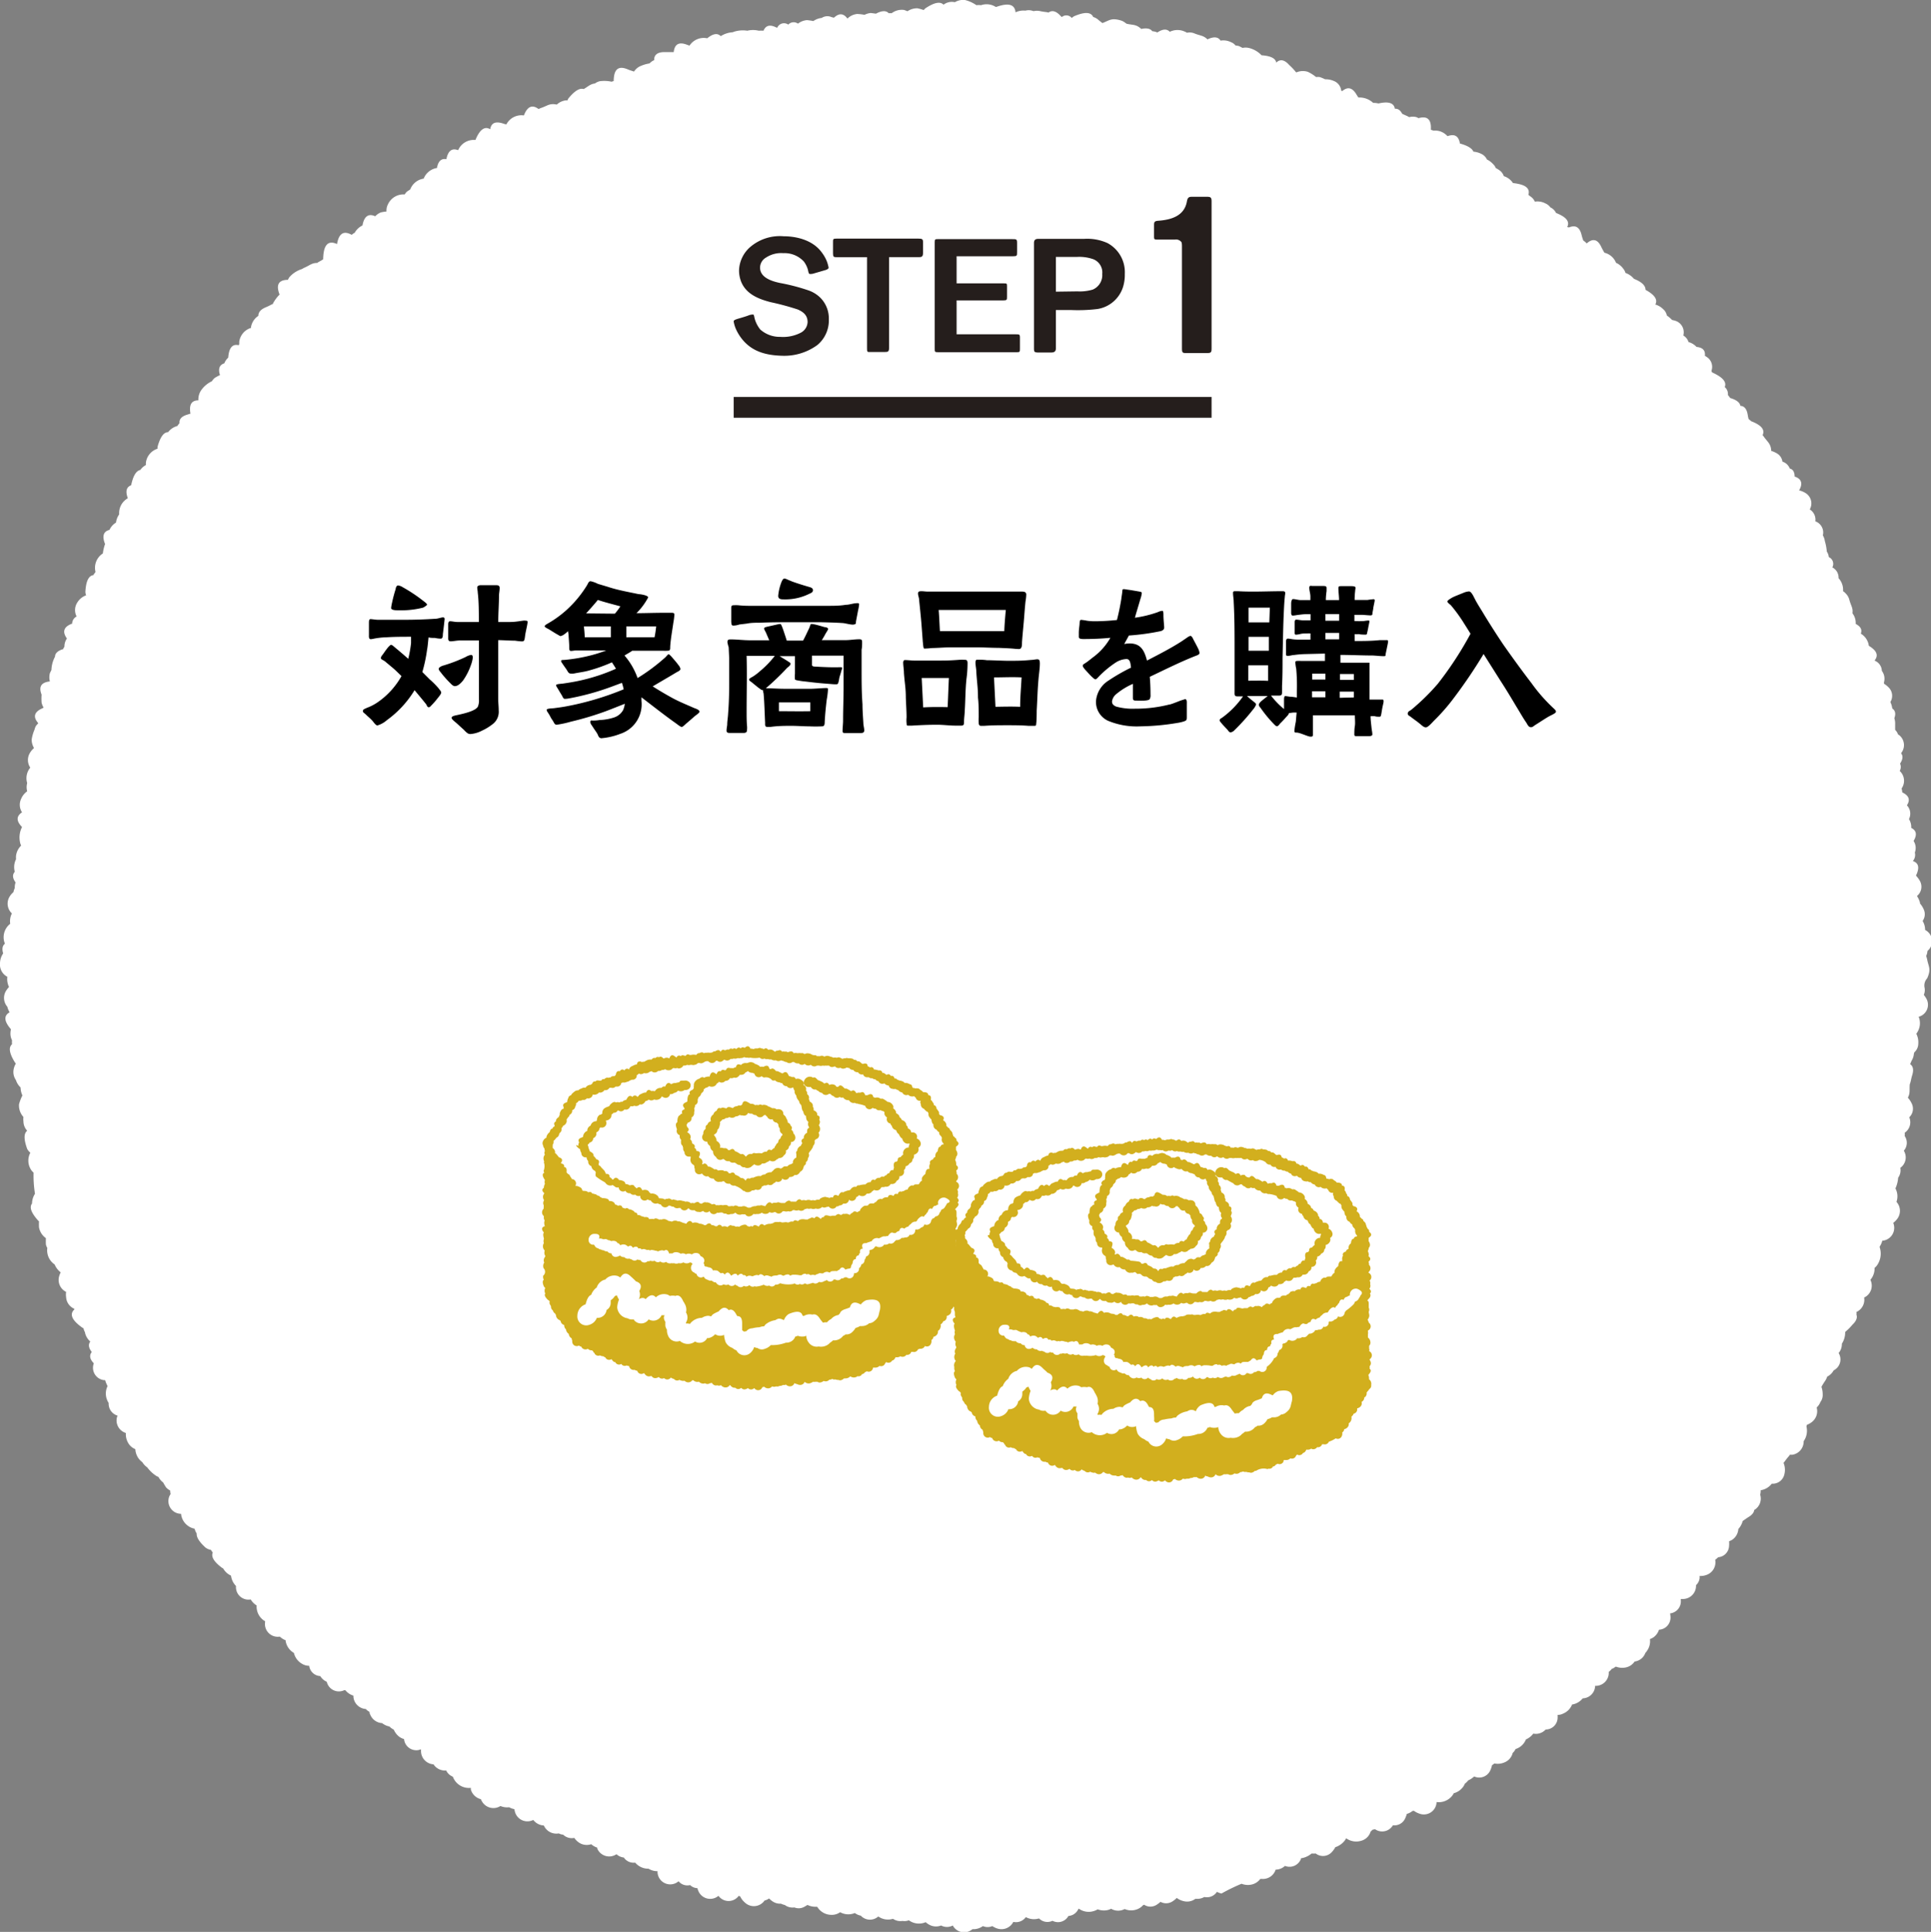
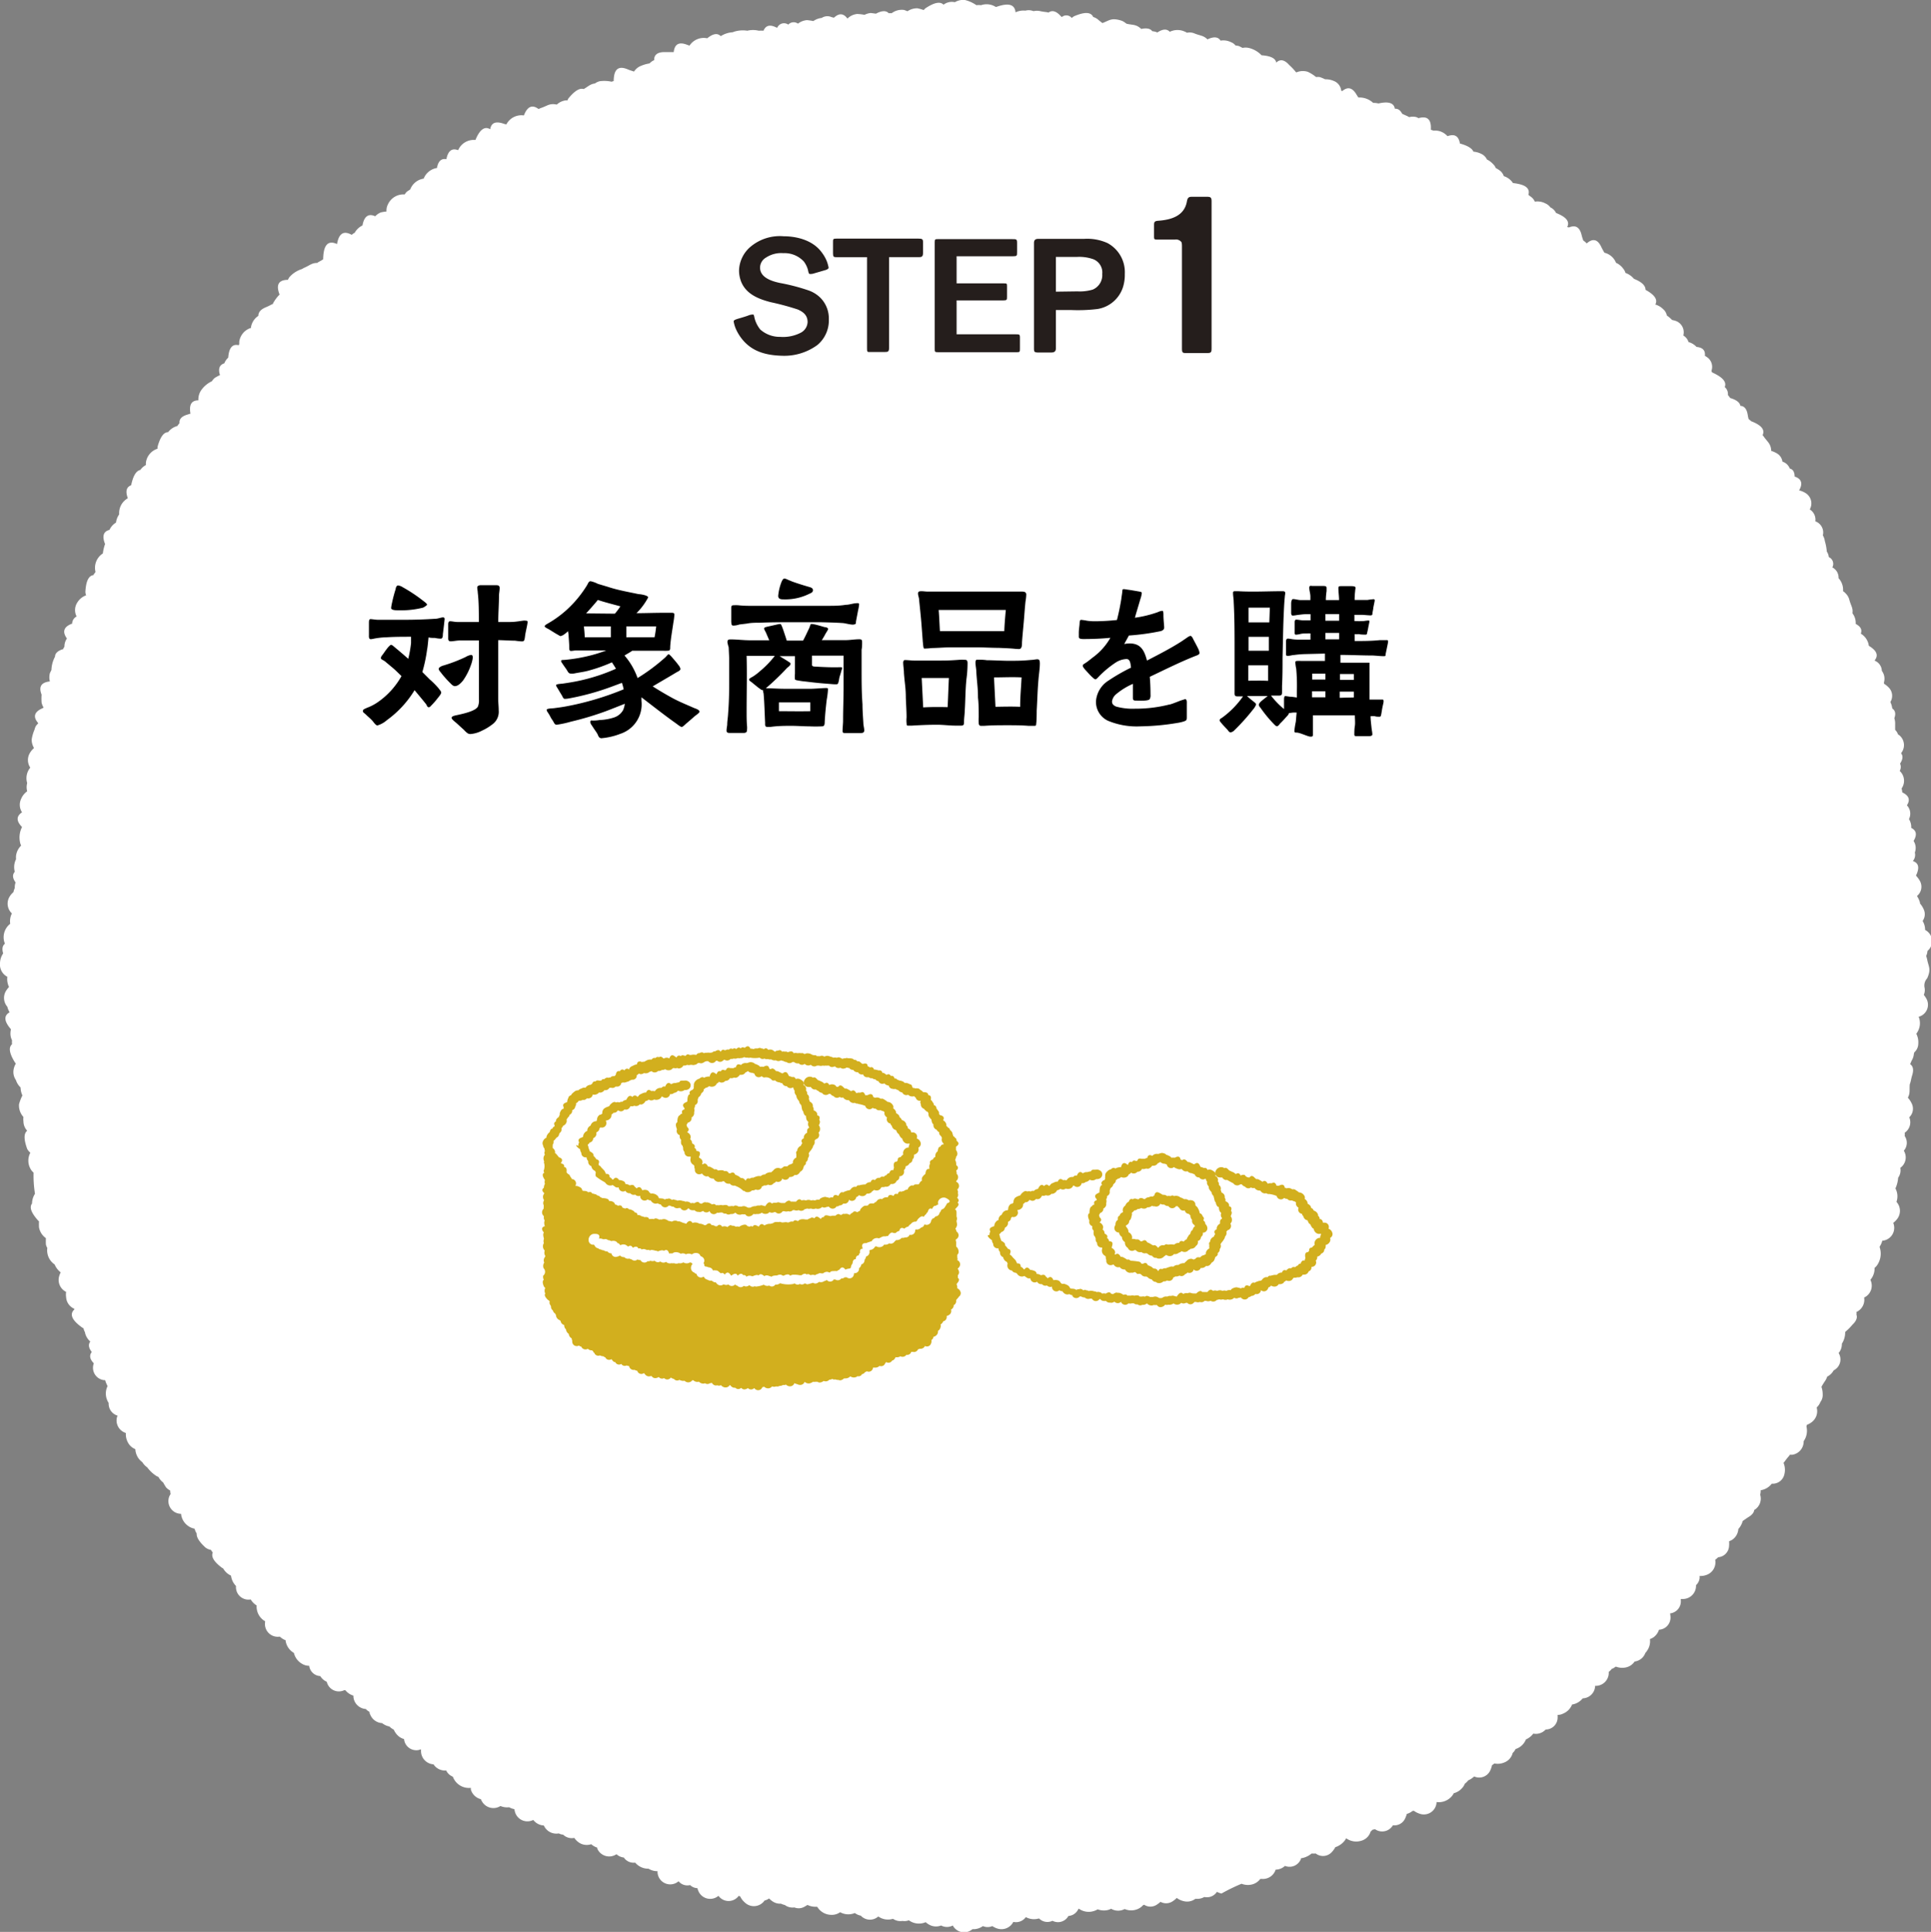
<svg xmlns="http://www.w3.org/2000/svg" viewBox="0 0 262.8 262.89">
  <rect x="0" y="0" width="262.8" height="262.89" fill="#808080" stroke="none" />
  <defs>
    <style>.cls-1{fill:#fff;}.cls-2{fill:#251e1c;}.cls-3{fill:none;stroke:#251e1c;stroke-width:2.83px;}.cls-4{fill:#d2af1e;}</style>
  </defs>
  <g id="レイヤー_2" data-name="レイヤー 2">
    <g id="テキスト">
      <path class="cls-1" d="M262,126.55a2.38,2.38,0,0,0-.34-1.23,1.56,1.56,0,0,0,.14-1.59,3.09,3.09,0,0,0-.5-.79s0-.08,0-.12a3.11,3.11,0,0,0-.41-.89,1.62,1.62,0,0,0,.39-2.07,3.63,3.63,0,0,0-.51-.69c0-.09.06-.18.1-.27.4-1,.14-1.5-.54-1.73a1.28,1.28,0,0,0,.27-1.16,1.73,1.73,0,0,0-.17-1.57c.53-.89.35-1.45-.32-1.78a2.08,2.08,0,0,0-.31-1.2,1.63,1.63,0,0,0-.28-1.87c.52-.8.22-1.36-.63-1.76a3.36,3.36,0,0,0-.09-.54,1.81,1.81,0,0,0-.26-2.38,1.1,1.1,0,0,0,.05-1c.4-.6.42-1.07.13-1.41a1.73,1.73,0,0,0-.42-2.58,1.43,1.43,0,0,0-.38-.6c0-.23,0-.48,0-.8a2.19,2.19,0,0,0-.11-.78c.23-.63.12-1.06-.28-1.33a2.86,2.86,0,0,0-.26-.88,1.6,1.6,0,0,0-.25-2,3,3,0,0,0-.62-.49,1.27,1.27,0,0,0,0-.2,1.76,1.76,0,0,0-.29-1.55,1.55,1.55,0,0,0-.74-1.27l-.25-.14c.61-.75.22-1.39-.78-2v0a2.25,2.25,0,0,0-1.09-1.65c.21-.59-.07-1-.7-1.33a2.12,2.12,0,0,0-.44-1.44c.1-.72-.19-1-.41-1.79a1.84,1.84,0,0,0-.52-.92,1.43,1.43,0,0,0-.35-.3,2.33,2.33,0,0,0-.61-1.77,1.56,1.56,0,0,0-.85-1.47,1,1,0,0,0-.48-1.4,1.55,1.55,0,0,0-.27-.75,7,7,0,0,0-.27-1.44,2,2,0,0,0-.27-.77A1.61,1.61,0,0,0,247.2,71l-.14-.06a1.64,1.64,0,0,0-.76-1.62,1.65,1.65,0,0,0-.58-2.23,3,3,0,0,0-.87-.36l0,0c.58-1,.26-1.6-.61-1.88,0-.62-.24-1-.66-1.09a1.56,1.56,0,0,0-1-.94,1.53,1.53,0,0,0-.8-1.15,3.17,3.17,0,0,0-.72-.31c-.06-1-.48-1.18-1-1.92a1.54,1.54,0,0,0-.18-.23c.38-.79-.28-1.4-1.55-1.89a2.66,2.66,0,0,0-.35-.29,5.38,5.38,0,0,1-.12-.56c-.13-.85-.49-1.22-1-1.24-.08-.48-.58-.83-1.39-1.07l0,0c-.11-.16-.22-.3-.31-.41a1.24,1.24,0,0,0-.43-1.08c.31-.76-.41-1.4-1.73-2h0l-.08-.21s0,0,0,0a1.59,1.59,0,0,0-.59-1.85,2.86,2.86,0,0,0-.3-.19c.08-.78-.35-1.14-1.14-1.21a2.26,2.26,0,0,0-1.09-.66,1.54,1.54,0,0,0-.59-.82l-.12-.08a1.64,1.64,0,0,0-1.09-2c-.16-.05-.31-.08-.44-.11a4.89,4.89,0,0,0-.71-.61,1.49,1.49,0,0,0-.49-.85,2.49,2.49,0,0,0-1.08-.64c.39-.71-.18-1.37-1.33-2,0-.6-.55-1.09-1.58-1.5a2.64,2.64,0,0,0-1.15-.8,1.58,1.58,0,0,0-.29-.56,2.44,2.44,0,0,0-1-.82l-.05-.12a2.25,2.25,0,0,0-1.53-1.25c-.12-.22-.26-.45-.41-.76-.53-1.16-1.24-1.18-2-.5a2,2,0,0,0-.46-.4,6.69,6.69,0,0,1-.24-.78c-.28-1.13-.9-1.34-1.71-1l-.24-.06c.41-.79-.24-1.41-1.52-1.91a1.62,1.62,0,0,0-.77-.76,1.59,1.59,0,0,0-.68-.54,2.31,2.31,0,0,0-1.44-.24,1.5,1.5,0,0,0-.46-.61l-.28-.21-.13-.11c.28-1-.59-1.43-2.1-1.6a1,1,0,0,0-.08-.11,2.31,2.31,0,0,0-1.17-.83,1.54,1.54,0,0,0-.54-.76,3.6,3.6,0,0,0-.55-.34,1.32,1.32,0,0,0-.31-.48,2.9,2.9,0,0,0-.9-.69,1.54,1.54,0,0,0-.78-.77,2.83,2.83,0,0,0-1.05-.29c-.2-.48-.86-.84-1.84-1.11-.18-1.09-.79-1.33-1.69-1a1.76,1.76,0,0,0-.28-.26,2.19,2.19,0,0,0-1.63-.49,1.75,1.75,0,0,0-.35-.11,2.62,2.62,0,0,1,0-.29c0-1.28-.64-1.6-1.69-1.3a2.29,2.29,0,0,0-.27-.14,2,2,0,0,0-1,0c-.27-.17-.58-.27-.95-.46-.27-.51-.6-.72-1-.68-.12-.87-1-1-2.23-.72a2.81,2.81,0,0,0-.72-.08,2.71,2.71,0,0,0-2-.73,4.2,4.2,0,0,1-.29-.44c-.6-1-1.25-1-1.92-.43l-.14-.07a1.57,1.57,0,0,0-1-1.31,2.77,2.77,0,0,0-1.19-.23,5.38,5.38,0,0,0-.72-.3,1.65,1.65,0,0,0-.5,0,5.35,5.35,0,0,0-1.14-.72,2.23,2.23,0,0,0-1.52.07h-.07a8.22,8.22,0,0,0-.94-1c-.68-.77-1.26-.8-1.76-.32-.11-.63-.83-.91-2-1a3.53,3.53,0,0,0-1.75-1,2,2,0,0,0-.83,0c-.16-.08-.32-.17-.5-.25a1.84,1.84,0,0,0-.45-.07,1.44,1.44,0,0,0-.65-.47,2.32,2.32,0,0,0-1.4-.2c-.33-.56-1-.55-1.78-.17-.54-.54-1-.5-1.72-.79a1.69,1.69,0,0,0-1.07-.11,1.12,1.12,0,0,0-.24-.13,2.38,2.38,0,0,0-2.1,0c-.4-.45-1-.37-1.69.09a2.09,2.09,0,0,0-.69-.17c-.27-.38-.8-.46-1.5-.31-.71-.66-1.14-.51-2-.71L153,3a1.63,1.63,0,0,0-.44-.21c-1.34-.4-1.57,0-2.53.35l0,0-.47-.37a1.92,1.92,0,0,0-.78-.46c-.34-.75-1.3-.66-2.62-.09a1.85,1.85,0,0,0-.3.23.94.94,0,0,0-1.35-.13,2.13,2.13,0,0,1-.22-.21c-.62-.65-1.14-.73-1.59-.4-.33-.09-.68-.09-1.16-.2a2,2,0,0,0-.83,0l-.08,0a1.71,1.71,0,0,0-1.08-.06,2.49,2.49,0,0,0-1.34.23C138.1.49,137.1.41,135.6.94h-.09a2.31,2.31,0,0,0-2-.23,1.86,1.86,0,0,0-.62,0A4.67,4.67,0,0,0,131.32,0a2.22,2.22,0,0,0-1.37.3,1.86,1.86,0,0,0-1.54.34c-.49-.51-1.37-.24-2.48.5a1.69,1.69,0,0,0-.21.23,7.92,7.92,0,0,0-.85-.24,2.29,2.29,0,0,0-1.36.4l-.45-.17a2.27,2.27,0,0,0-1.71.44,2.41,2.41,0,0,0-.4,0c-.38-.41-1-.34-1.73.06l-.7-.09a2.21,2.21,0,0,0-.86.25,6.26,6.26,0,0,0-1-.12,2.22,2.22,0,0,0-1.33.63c-.56-.78-1.18-.73-1.83-.12l-.33-.08a1.39,1.39,0,0,0-1.34.11,2.45,2.45,0,0,0-1.14.43,6.69,6.69,0,0,0-.87-.13,2.27,2.27,0,0,0-1.22.48,1,1,0,0,0-1.32.13,1,1,0,0,0-1.5.42l-.07,0c-.95-.5-1.51-.29-1.8.41a4.77,4.77,0,0,0-.65,0,3.29,3.29,0,0,0-1.55,0,4,4,0,0,0-1.85.15l-.14.06a3.4,3.4,0,0,0-1.63.53c-.47-.48-1.1-.31-1.84.29h0a2.31,2.31,0,0,0-2.41,1l-.34-.12c-1.18-.46-1.7,0-1.81,1-.37,0-.72,0-1.25,0-1,0-1.44.4-1.41,1.11H89a1.78,1.78,0,0,0-.6.43A4.93,4.93,0,0,0,87,9.07a2,2,0,0,0-.71.67c-.25-.09-.53-.16-.88-.31-1.37-.58-1.88.15-1.89,1.6a2.29,2.29,0,0,0-.28.09,4.72,4.72,0,0,0-1.6-.07,1.77,1.77,0,0,0-.67.31c-.65.08-.92.41-1.53.76-.59-.19-1.3.32-2.08,1.27a1.37,1.37,0,0,0-.13.27H77a2.19,2.19,0,0,0-1.22.57c-1-.2-1.26.16-2.11.45a2.57,2.57,0,0,0-.37.16c-.93-.7-1.57-.26-2,.87a2.3,2.3,0,0,0-2.38,1.21c-.16,0-.32-.07-.51-.13-1.06-.33-1.56,0-1.7.8-.8-.49-1.47.15-2,1.45l-.15,0a2.31,2.31,0,0,0-2.21,1.4c-.9-.35-1.39.16-1.6,1.22-.74-.13-1.13.33-1.28,1.2a2.32,2.32,0,0,0-1.81,1.45,2.31,2.31,0,0,0-1.83,1.47l-.4.26a1.48,1.48,0,0,0-.35.42,2.32,2.32,0,0,0-2.27,1.32,1.85,1.85,0,0,0-.21,1s0,0,0,0a5.79,5.79,0,0,0-.75.12,2,2,0,0,0-.78.53c-1-.45-1.53.1-1.74,1.25a2.38,2.38,0,0,0-1.06,1h0a1.4,1.4,0,0,0-.4.28c-1.19-.67-1.78-.07-2,1.25-1.36-.62-1.86.32-1.89,2.08-.17.1-.34.22-.57.33a2.5,2.5,0,0,0-.24.16c-.75,0-1,.33-1.75.65a3,3,0,0,0-.32.18A3.76,3.76,0,0,0,39.4,37.7a1.55,1.55,0,0,0-.21.38c-1.4,0-1.61.81-1.14,2a5.18,5.18,0,0,0-.89,1.2.14.14,0,0,0,0,.07c-.3.12-.57.3-1,.47-.73.31-1,.7-1,1.16a2.28,2.28,0,0,0-1,1.53v.11a2.28,2.28,0,0,0-1.6,1.89c0,.1,0,.2,0,.29l-.06.18c-.94-.23-1.35.46-1.44,1.69l0,0a2,2,0,0,0-.53.77c-.7.22-.85.79-.59,1.6a6.49,6.49,0,0,0-.72.39,1.92,1.92,0,0,0-.38.45,3.61,3.61,0,0,0-1.53,1.33A2.25,2.25,0,0,0,27,54.48c-1,0-1.28.67-1.08,1.81l-.39.12c-.84.24-1.16.65-1.1,1.18a2.24,2.24,0,0,0-.29.38,2.29,2.29,0,0,0-1.26.84c-.65,0-1.11.78-1.44,2a1.78,1.78,0,0,0,0,.25,2.29,2.29,0,0,0-1.58,1.87,2.06,2.06,0,0,0,0,.35,2.15,2.15,0,0,0-.76.67c-.61.12-1,.89-1.25,2.08,0,0,0,0,0,0-.69.26-.78.89-.45,1.77A2.31,2.31,0,0,0,16.22,70s0,0,0,0a2.37,2.37,0,0,0-.43,1.11h0a2.27,2.27,0,0,0-.89,1c-.88.21-1,.92-.6,1.92A5.72,5.72,0,0,0,14,75.31h0a2.32,2.32,0,0,0-1,2.52l-.26.36,0,.07c-.72.06-1.05.94-1.12,2.29a1.47,1.47,0,0,0,.1.46,2.32,2.32,0,0,0-1.21,1,1.87,1.87,0,0,0-.08,1.88,1.1,1.1,0,0,0-.61,1l-.08,0c-1.16.46-1.23,1.16-.63,2l0,0A1.85,1.85,0,0,0,8.77,88a1.75,1.75,0,0,0-.19.36l-.09,0c-.71.25-1,.59-1,1A4.08,4.08,0,0,0,7,91.17H7c-.07.14-.14.28-.21.44a2.2,2.2,0,0,0,0,1.12h0c-1.27.13-1.52.8-1.13,1.79a7.29,7.29,0,0,0,0,1.08,2.08,2.08,0,0,0,.28.69l-.22.12c-1.16.52-1.19,1.23-.51,2l-.29.33a1.56,1.56,0,0,0-.21.52,5.58,5.58,0,0,0-.4,1.38,2.26,2.26,0,0,0,.32,1.15,2.73,2.73,0,0,0-.56.67,1.86,1.86,0,0,0,.05,2,2.25,2.25,0,0,0-.42,2.1,2.13,2.13,0,0,0,0,1.12,2.34,2.34,0,0,0-.81,1A1.87,1.87,0,0,0,3,110.54c-.86.57-.73,1.26,0,2a3.12,3.12,0,0,0-.26,2.14,1.29,1.29,0,0,0,.14.38,2.38,2.38,0,0,0-.63,1.06,1.94,1.94,0,0,0-.06.79,2.37,2.37,0,0,0-.2,1.63s0,.08,0,.12c-.34.4-.26.88.13,1.42a2.11,2.11,0,0,0-.11.77,2.22,2.22,0,0,0-.18.55,2.46,2.46,0,0,0-.49.56,1.82,1.82,0,0,0,.28,2.34,2.31,2.31,0,0,0-.23,1.41h0a2.31,2.31,0,0,0-.72,2.71c-.36.28-.41.73-.24,1.32A2.43,2.43,0,0,0,0,131.1a1.86,1.86,0,0,0,1,1.82,2.44,2.44,0,0,0,.23,1.39,2.84,2.84,0,0,0-.36.45A1.83,1.83,0,0,0,1,137a2.44,2.44,0,0,0,.31.75c-.89.5-.68,1.32.18,2.31a2.47,2.47,0,0,0-.07.57,1.93,1.93,0,0,0,.22.93,2.49,2.49,0,0,0,0,.54c-.55.47-.3,1.37.42,2.52l.1.11a2.26,2.26,0,0,0-.29.72,1.92,1.92,0,0,0,.3,1.53,2.34,2.34,0,0,0,.63,1,2.77,2.77,0,0,0,.25,1.09,5.8,5.8,0,0,0-.46,1.2A2.33,2.33,0,0,0,3.19,152a2.24,2.24,0,0,0,0,.59,1.9,1.9,0,0,0,.51,1.28c-.51.4-.43,1.28,0,2.47a1.68,1.68,0,0,0,.43.52,2.29,2.29,0,0,0,0,2.16,1.84,1.84,0,0,0,.44.55,15.61,15.61,0,0,0,.19,2.88,2.47,2.47,0,0,0-.4,1.33c-.44.56,0,1.4.89,2.38l.06,0a7.76,7.76,0,0,0,0,.86,2.28,2.28,0,0,0,.94,1.47,6.67,6.67,0,0,0,0,.86,1.42,1.42,0,0,0,.19.47,2.32,2.32,0,0,0,1,2.25,2.58,2.58,0,0,0,.82,1.07,2.53,2.53,0,0,0-.18.44A1.81,1.81,0,0,0,9,175.8a2.39,2.39,0,0,0,0,.72,1.82,1.82,0,0,0,1.12,1.58l0,.09c-.76.71-.2,1.57,1.09,2.48a.42.42,0,0,0,.15.07,2,2,0,0,0,.22.58v.08a2.29,2.29,0,0,0,.71,1.16c-.32.41-.21.89.2,1.42-.38.48-.25,1,.28,1.54a1.69,1.69,0,0,0,1.41,2.29h.13a4.19,4.19,0,0,0,.33.81,2.29,2.29,0,0,0-.06,1.89,1.69,1.69,0,0,0,.21.4A1.69,1.69,0,0,0,16,192.64c0,.06-.05.11-.07.18A1.78,1.78,0,0,0,17.13,195a2.38,2.38,0,0,0,.29,1.31,1.94,1.94,0,0,0,1,.89,2.32,2.32,0,0,0,.95,1.77,2.34,2.34,0,0,0,.67.71,4.69,4.69,0,0,0,1.26,1.18.92.92,0,0,0,.26.11,2.2,2.2,0,0,0,.64.76c.12.21.24.43.4.67a2,2,0,0,0,.56.43,2.49,2.49,0,0,0,.05.46c0,.07-.07.12-.1.19A1.73,1.73,0,0,0,24.64,206a2.29,2.29,0,0,0,1.07,1.72,2.09,2.09,0,0,0,.77.3,2.51,2.51,0,0,0,.29.66c-.05.54.41,1.2,1.22,1.93a1.78,1.78,0,0,0,.72.3,2.31,2.31,0,0,0,.25.36c-.28.63.27,1.36,1.34,2.14l.06,0a2.32,2.32,0,0,0,1.08,1,2.41,2.41,0,0,0,.68,1.41,1.7,1.7,0,0,0,2,1.83h0a2.34,2.34,0,0,0,.81.82,2.28,2.28,0,0,0,.92,2,1.09,1.09,0,0,0,.23.14.36.36,0,0,0,0,.1,1.74,1.74,0,0,0,2,2,2.62,2.62,0,0,0,.61.42l.17.06A2.29,2.29,0,0,0,40,224.93a2.3,2.3,0,0,0,1.09,1.47,1.87,1.87,0,0,0,1,.28l0,.07a1.59,1.59,0,0,0,1.5,1.33,1.86,1.86,0,0,0,.88.77A1.69,1.69,0,0,0,46.85,230L47,230a2.19,2.19,0,0,0,1.1.74,1.08,1.08,0,0,0,0,.18,1.81,1.81,0,0,0,1.68,1.64,1.87,1.87,0,0,0,.51.39c0,.11,0,.21.08.33A1.85,1.85,0,0,0,52,234.48a2.31,2.31,0,0,0,1,.46,2.25,2.25,0,0,0,.59.43,2.61,2.61,0,0,0,.55.8,2,2,0,0,0,.85.48A1.68,1.68,0,0,0,57,238.14l.25-.09.05.07a1.85,1.85,0,0,0,0,.24A1.81,1.81,0,0,0,59,240.09a1.83,1.83,0,0,0,1.72.83,1.68,1.68,0,0,0,.91.85,2.33,2.33,0,0,0,2.45,1.52,1.85,1.85,0,0,0,0,.23,1.89,1.89,0,0,0,1.36,1.31,2.91,2.91,0,0,0,.18.35,1.79,1.79,0,0,0,2.49.58,2.29,2.29,0,0,0,1.18.17,2.28,2.28,0,0,0,.72.26,2.29,2.29,0,0,0,.07.36,1.76,1.76,0,0,0,2.49,1.11,2.42,2.42,0,0,0,.32.32,1.89,1.89,0,0,0,1.12.43,2.79,2.79,0,0,0,.19.33,1.86,1.86,0,0,0,1.85.75,1.49,1.49,0,0,0,.59.17,1.69,1.69,0,0,0,1.52.44,2.39,2.39,0,0,0,.54.57,1.9,1.9,0,0,0,1.76.29,2.41,2.41,0,0,0,.83.47l0,.14a1.77,1.77,0,0,0,2.61.75,1.75,1.75,0,0,0,1,.45,1.58,1.58,0,0,0,1.47.7l.08,0a2.31,2.31,0,0,0,1.81.82,2.26,2.26,0,0,0,1.23.34,1.36,1.36,0,0,0,0,.2A1.73,1.73,0,0,0,92.35,256l0,0a1.55,1.55,0,0,0,1.57.52,1.49,1.49,0,0,0,1,.42,2,2,0,0,0,.12.37,1.74,1.74,0,0,0,2.74.67,1.7,1.7,0,0,0,2.76,0l.2.09a2.51,2.51,0,0,0,.64.83,1.76,1.76,0,0,0,2.67-.28,1.68,1.68,0,0,0,.62-.28,2.84,2.84,0,0,0,.52.43,1.85,1.85,0,0,0,1.1.28,2.13,2.13,0,0,0,.52.18,1.75,1.75,0,0,0,1.3.33,1.55,1.55,0,0,0,1.31-.06,4.49,4.49,0,0,0,.47-.28,2.46,2.46,0,0,0,1.11.25l.22,0a2.25,2.25,0,0,0,1.88,1.1,1.93,1.93,0,0,0,1.24-.36,2.28,2.28,0,0,0,2,.11,1.89,1.89,0,0,0,.81.36,1.69,1.69,0,0,0,2.38.11,2.28,2.28,0,0,0,2,.32,1.79,1.79,0,0,0,1.3.29,1.61,1.61,0,0,0,.86-.09,2.32,2.32,0,0,0,2.29.26,2.47,2.47,0,0,0,.71.45,1.91,1.91,0,0,0,1.39,0,1.69,1.69,0,0,0,1.59,0,1.74,1.74,0,0,0,2.68.5,2.21,2.21,0,0,0,1.42-.42,1.58,1.58,0,0,0,1.28,0h0a2.46,2.46,0,0,0,.65.32,1.81,1.81,0,0,0,2.21-.89,1.65,1.65,0,0,0,1.7-.65,2.32,2.32,0,0,0,1.75.19l.06,0a1.59,1.59,0,0,0,1.82.31,1.61,1.61,0,0,0,2-.41l.18-.25a1.58,1.58,0,0,0,1.19-.68l.2-.32a2.3,2.3,0,0,0,2.18.29,1.76,1.76,0,0,0,.39-.19,2.47,2.47,0,0,0,1.12.14,1.89,1.89,0,0,0,.72-.22,1.77,1.77,0,0,0,.34.16,1.88,1.88,0,0,0,1.5-.12,2.26,2.26,0,0,0,1.78,0,2,2,0,0,0,.71-.51l.15-.08a1.56,1.56,0,0,0,1.73,0,4.17,4.17,0,0,0,.51-.39,1.59,1.59,0,0,0,1.63-.06,3.44,3.44,0,0,0,.58-.47,2.5,2.5,0,0,0,1,.45,1.84,1.84,0,0,0,1.53-.33.7.7,0,0,0,.14,0,1.88,1.88,0,0,0,1.08-.25,1.63,1.63,0,0,0,1.72-.7,2.5,2.5,0,0,0,.62.23,25.07,25.07,0,0,1,2.73-1.33h0a2.31,2.31,0,0,0,1.36.11,2,2,0,0,0,1.19-.77,1.46,1.46,0,0,0,.22,0,1.81,1.81,0,0,0,1.87-1.26,1.9,1.9,0,0,0,1.27-.51,1.66,1.66,0,0,0,2.19-1,.09.09,0,0,1,0-.05,1.72,1.72,0,0,0,.44-.09,2.94,2.94,0,0,0,1-.55,2.61,2.61,0,0,0,.55,0,1.62,1.62,0,0,0,2.23-.23,3.31,3.31,0,0,0,.45-.64,1.48,1.48,0,0,0,.47-.2,2.43,2.43,0,0,0,1-1,2.3,2.3,0,0,0,1.94.37,1.86,1.86,0,0,0,1.39-1.29,2.16,2.16,0,0,0,.27-.25,1.91,1.91,0,0,0,.33-.06,1.69,1.69,0,0,0,2.43-.54,1.59,1.59,0,0,0,1.63-.86,3.79,3.79,0,0,0,.26-.68,2.38,2.38,0,0,0,.8-.42.61.61,0,0,0,.18,0,2.43,2.43,0,0,0,.68.36,1.73,1.73,0,0,0,2.39-1.56,2.3,2.3,0,0,0,1.76-.49,2,2,0,0,0,.58-.71,2.25,2.25,0,0,0,1.18-.75,1.83,1.83,0,0,0,.33-.55,2,2,0,0,0,.46-.45,2.83,2.83,0,0,0,.81-.53,1.65,1.65,0,0,0,2.17-.78,3.26,3.26,0,0,0,.26-.76,1.39,1.39,0,0,0,.31-.23,2.3,2.3,0,0,0,1.32-.12,1.86,1.86,0,0,0,1.18-1.31,1.69,1.69,0,0,0,.39-.53l.14-.05a2.21,2.21,0,0,0,1.27-1.26,2.46,2.46,0,0,0,1-.79,1.82,1.82,0,0,0,1.69-.56,1.62,1.62,0,0,0,1.62-1.5,4,4,0,0,0,0-.49,1.51,1.51,0,0,0,.74-.17,2.19,2.19,0,0,0,1.23-1.24,2.28,2.28,0,0,0,1.45-.84,1.74,1.74,0,0,0,1.69-1.7h.06a1.77,1.77,0,0,0,1.79-1.9,2,2,0,0,0,.41-.41,2,2,0,0,0,.22-.09l.34-.22a2.35,2.35,0,0,0,1.27.13,1.89,1.89,0,0,0,1.28-.82,1.78,1.78,0,0,0,1.46-1.16,1.48,1.48,0,0,0,.21-.27,2.24,2.24,0,0,0,.42-1.62c.13-.06.26-.11.4-.19a2,2,0,0,0,.83-1.09,1.65,1.65,0,0,0,1.57-1.7,3.56,3.56,0,0,0-.06-.52,1.65,1.65,0,0,0,1.46-1.81l0-.15.34,0a1.79,1.79,0,0,0,1.73-1.88,1.56,1.56,0,0,0,.49-.94c0-.11,0-.21,0-.31a2.44,2.44,0,0,0,.86-.12,1.82,1.82,0,0,0,1.26-2.09,2.49,2.49,0,0,0,.4-.34,1.61,1.61,0,0,0,1.49-1.56,3.7,3.7,0,0,0,0-.61l.33-.15a1.9,1.9,0,0,0,.93-1.52,2.58,2.58,0,0,0,.59-1.09c.21-.14.43-.31.73-.5.56-.33.81-.67.84-1a1.79,1.79,0,0,0,.81-2.09,1.82,1.82,0,0,0,.07-.6,2.34,2.34,0,0,0,1.51-.89,1.63,1.63,0,0,0,1.73-1.35,2.4,2.4,0,0,0-.13-1.48c.21-.24.38-.53.69-.87a1.77,1.77,0,0,0,.17-.24l.35,0a1.82,1.82,0,0,0,1.53-1.84,2.47,2.47,0,0,0,.38-2l.06-.23a2.5,2.5,0,0,0,.65-.36,1.87,1.87,0,0,0,.68-2,2,2,0,0,0,.51-.75,1.52,1.52,0,0,0,.31-1,3.07,3.07,0,0,0-.17-1.06c.12-.21.25-.44.44-.72a2.22,2.22,0,0,0,.34-.67,2,2,0,0,0,.88-.85,1.66,1.66,0,0,0,.72-2.29l-.05-.06a1.88,1.88,0,0,0,.45-1.28,2.82,2.82,0,0,0,.45-1.6,7.53,7.53,0,0,0,1-1c.55-.51.68-1,.53-1.35a1.28,1.28,0,0,0,0-.39l.05,0a1.82,1.82,0,0,0,1-1.94h0a1.78,1.78,0,0,0,.85-2.41,2.36,2.36,0,0,0,.57-1.63,1.7,1.7,0,0,0,.4-.44,2.76,2.76,0,0,0,.29-2.38s0,0,0-.06a3,3,0,0,0,.37-.83h.15a1.76,1.76,0,0,0,1.33-2.41,2.84,2.84,0,0,0,.44-.42,1.81,1.81,0,0,0,0-2.44,2.27,2.27,0,0,0-.14-1.83,4.23,4.23,0,0,0,.37-1.46,1.7,1.7,0,0,0,.29-1.34,1.73,1.73,0,0,0,.48-2.33,1.63,1.63,0,0,0,.12-2,1.65,1.65,0,0,0,0-.45,1.71,1.71,0,0,0,.62-2.1,1.6,1.6,0,0,0,.35-1.85,3.31,3.31,0,0,0-.54-.82c.34-.63.19-1,.26-1.82v0c.15-.36.17-.72.33-1.23.24-.77.11-1.25-.28-1.51.07-.16.14-.35.25-.56a2,2,0,0,0,.26-.86l.06-.19h0a1.58,1.58,0,0,0,.54-1.17,2.55,2.55,0,0,0-.27-1.36,1.84,1.84,0,0,0,.2-.31,2.29,2.29,0,0,0,.12-2,1.69,1.69,0,0,0,1.08-2.41,3.74,3.74,0,0,0-.38-.57,1.63,1.63,0,0,0,.1-1,1.43,1.43,0,0,1,.36-1.25c.57-1.28.19-1.56,0-2.55a3.7,3.7,0,0,0-.14-.49,1.86,1.86,0,0,0,.18-.69A1.71,1.71,0,0,0,262,126.55Z" />
      <path class="cls-2" d="M101.27,46.47a6.32,6.32,0,0,1-1.13-1.73,4.25,4.25,0,0,1-.29-1c0-.19.29-.26.41-.31s1.1-.31,1.61-.51a1.69,1.69,0,0,1,.62-.12c.14,0,.14.29.24.63a4.09,4.09,0,0,0,.74,1.41,4,4,0,0,0,2.72,1,5.24,5.24,0,0,0,2.8-.57,1.71,1.71,0,0,0,.92-1.44c0-.87-.51-1.35-1.32-1.71a35.61,35.61,0,0,0-3.7-1c-1.68-.43-3.31-1.1-4-2.73a4.23,4.23,0,0,1-.31-1.61,4.4,4.4,0,0,1,1.61-3.24,6.2,6.2,0,0,1,4.46-1.39c1.61,0,3.94.45,5.21,2.23a5.1,5.1,0,0,1,.65,1.13,4.84,4.84,0,0,1,.26.91c0,.17-.24.26-.36.31l-1.58.46a1.49,1.49,0,0,1-.6.09c-.19,0-.19-.24-.29-.62a3.4,3.4,0,0,0-.53-1.06,3.57,3.57,0,0,0-2.81-1.15,3.74,3.74,0,0,0-2.35.6,1.59,1.59,0,0,0-.81,1.37c0,1.39,1.68,1.87,2.73,2.09a26.62,26.62,0,0,1,3.84,1,4.3,4.3,0,0,1,1.68,1.05,4,4,0,0,1,1.11,2.91,4.34,4.34,0,0,1-1.56,3.48,7.64,7.64,0,0,1-4.83,1.46C104,48.34,102.44,47.72,101.27,46.47Z" />
      <path class="cls-2" d="M118,47.36,118,35h-4.13c-.41,0-.5-.05-.5-.53V33c0-.48,0-.53.48-.53H125c.5,0,.62.07.62.48v1.44c0,.48-.12.6-.53.6H121l0,12.31c0,.56-.14.6-.6.6h-1.89C118,47.93,118,47.89,118,47.36Z" />
      <path class="cls-2" d="M127.21,47.45V33c0-.44.05-.46.41-.46h10.1c.63,0,.7,0,.7.53v1.22c0,.51,0,.58-.55.58h-7.68v3.69h6.38c.46,0,.48,0,.48.41V40.4c0,.38,0,.48-.53.48h-6.33v4.61h8c.55,0,.62,0,.62.45v1.47c0,.48,0,.52-.48.52H127.81C127.21,47.93,127.21,47.91,127.21,47.45Z" />
      <path class="cls-2" d="M140.72,47.36V33.08c0-.48.24-.58.65-.58h6.22a6.71,6.71,0,0,1,3.14.58,4.49,4.49,0,0,1,2.35,4.2,5.57,5.57,0,0,1-.24,1.77,4.36,4.36,0,0,1-3.48,3,22.15,22.15,0,0,1-3.55.14H143.7l0,5.23c0,.46-.29.55-.67.55H141.2C140.77,47.93,140.72,47.89,140.72,47.36Zm5.91-7.71a6.17,6.17,0,0,0,2.08-.24,2.13,2.13,0,0,0,1.3-2.13,1.93,1.93,0,0,0-1.2-2,5.74,5.74,0,0,0-2.21-.32h-2.9v4.73Z" />
      <path class="cls-2" d="M160.86,47.38V33.67c0-.37,0-.7-.14-.8a.91.91,0,0,0-.8-.27c-.78,0-1.55,0-2.32,0-.51,0-.54,0-.54-.47V30.62c0-.41.07-.54.57-.58,1.85-.13,3.56-.7,3.9-2.62.1-.57.3-.64.67-.64h2.12c.5,0,.57.17.57.64V47.25c0,.7,0,.8-.74.8h-2.62C160.92,48.05,160.86,48,160.86,47.38Z" />
-       <rect class="cls-3" x="99.85" y="55.43" width="65.04" />
      <path d="M50.68,98.08c-.33-.36-.57-.53-.86-.82s-.43-.29-.43-.5.12-.24.55-.44a6.78,6.78,0,0,0,1.39-.71A10.6,10.6,0,0,0,54.64,92l-.57-.55c-.51-.51-1.06-.92-1.61-1.4-.29-.24-.62-.31-.62-.48s.07-.28.21-.45.36-.53.65-.89a2.16,2.16,0,0,1,.48-.48c.19,0,.31.14.46.26.64.53,1.29,1.08,1.92,1.64a16,16,0,0,0,.38-2.14c0-.22,0-.53,0-.86-1.1,0-2.2,0-3.31.07a10.52,10.52,0,0,0-1.75.19,2.7,2.7,0,0,1-.41.07c-.31,0-.26-.38-.26-.62s0-1.06,0-1.59c0-.19,0-.52.21-.52s.7.09,1,.09h3.72c1.39,0,2.74-.05,4.15-.14.27,0,.8-.19,1-.19a.2.2,0,0,1,.22.21c0,.12-.15,1.37-.24,2.09,0,.19,0,.6-.29.6a4.27,4.27,0,0,1-.79-.1c-.29,0-.58,0-.87-.07-.07.7-.14,1.44-.19,1.61a21.08,21.08,0,0,1-.65,3.1l1,1a11.08,11.08,0,0,1,1.23,1.24c.09.15.33.36.33.55s-.21.44-.5.8a10.75,10.75,0,0,1-.72.84c-.27.26-.29.36-.48.36S58.1,96,58,95.84c-.53-.67-1.06-1.29-1.58-1.92A14,14,0,0,1,52.65,98a3.4,3.4,0,0,1-1.29.72C51.14,98.7,50.92,98.37,50.68,98.08Zm2.55-15.32a4.91,4.91,0,0,1,.12-.72,18.84,18.84,0,0,1,.5-1.89c0-.15.12-.48.31-.48a1.3,1.3,0,0,1,.6.21,21.17,21.17,0,0,1,2.86,1.9c.31.22.5.41.5.5s-.43.36-.55.41a12.11,12.11,0,0,1-3.19.36C54.07,83.05,53.28,83.08,53.23,82.76ZM61.32,93A13.59,13.59,0,0,1,60,91.52c-.15-.19-.29-.33-.29-.52s.43-.39.65-.44a21.17,21.17,0,0,0,3-1.15,2.24,2.24,0,0,1,.74-.29c.24,0,.24.24.24.41a4.54,4.54,0,0,1-.26,1A8.4,8.4,0,0,1,63,92.63c-.27.31-.65.74-1.11.74C61.68,93.37,61.44,93.13,61.32,93Zm1.84,6.34-1-.91c-.24-.22-.72-.55-.7-.77s.55-.31.79-.36c.87-.19,2.48-.55,2.79-1.15a2.2,2.2,0,0,0,.14-1c0-2.86,0-5.33,0-8-.91,0-1.9,0-2.47,0s-1,.12-1.37.12S61,87,61,86.72c0-.52,0-1.15,0-1.68,0-.21,0-.5.26-.5s.65.1,1,.1.8,0,1.2,0l1.71,0c0-1.25,0-2.81-.15-4,0-.22-.07-.48-.07-.7s.27-.31.48-.31h2.07c.29,0,.5.05.5.38s-.07.63-.09,1c0,1.2-.1,2.4-.1,3.63h1.63c.86,0,1.75-.22,2-.19s.36,0,.36.19c0,.33-.27,1.32-.34,1.89s-.1.75-.41.75-.74-.07-1-.1c-.82,0-1.54-.07-2.25-.07v4.94c0,1,0,2,0,3,0,.55.07,1.06.07,1.63a2.1,2.1,0,0,1-.7,1.76,7.12,7.12,0,0,1-1.6,1,4,4,0,0,1-1.47.44C63.72,99.93,63.52,99.71,63.16,99.35Z" />
      <path d="M81.31,99.88c-.15-.27-.36-.53-.6-.91s-.39-.51-.36-.77.19-.12.45-.15a4.56,4.56,0,0,0,.8-.07,7.1,7.1,0,0,0,1.92-.33,2.21,2.21,0,0,0,1.27-1,2.79,2.79,0,0,0,.24-.88c-.84.33-1.68.67-2.55,1a40.94,40.94,0,0,1-4.77,1.43,13.4,13.4,0,0,1-1.87.41.54.54,0,0,1-.2,0c-.24-.12-.24-.32-.48-.65s-.28-.51-.48-.82-.26-.36-.28-.55.81-.19,1-.22c.53-.07,1.08-.14,1.61-.24a39.43,39.43,0,0,0,7.87-2.33,7.53,7.53,0,0,0-.24-.88l-1.34.5a34.68,34.68,0,0,1-5.81,1.61,3.46,3.46,0,0,1-.62.07c-.22,0-.29-.29-.39-.45s-.38-.63-.6-1c-.07-.12-.21-.29-.19-.43s.7-.17.86-.19c.84-.12,1.76-.27,2.57-.46A25.15,25.15,0,0,0,83.83,91c-.17-.29-.36-.58-.55-.87a20.93,20.93,0,0,1-3,1.08c-.72.22-1.44.29-2.16.44a2,2,0,0,1-.55,0c-.24-.09-.29-.26-.43-.48s-.32-.45-.51-.74-.26-.34-.26-.5.26-.1.67-.15a22.46,22.46,0,0,0,3.26-.57,18.39,18.39,0,0,0,2.21-.7c-1.34,0-2.71,0-4.08,0-.24,0-.5.07-.74.07s-.22-.34-.22-.5c0-.58-.07-1.13-.09-1.71l-.08-.48a4.21,4.21,0,0,1-.48.41,1.51,1.51,0,0,1-.52.26c-.1,0-.2-.09-.51-.26s-.93-.58-1.15-.7-.51-.24-.51-.38.29-.29.44-.38A14.57,14.57,0,0,0,77.11,83a15.45,15.45,0,0,0,2.78-3.36c.12-.19.22-.55.48-.55a4,4,0,0,1,1,.36l1.34.4c1.37.46,2.81.7,4.2,1,.24,0,1.3.16,1.3.45a8.77,8.77,0,0,1-1.59,2.14c1.2,0,2.4-.05,3.6-.05.39,0,.77,0,1.15,0,.2,0,.41,0,.41.24a8.86,8.86,0,0,1-.14,1.11c-.15,1.08-.36,2.16-.43,3.26,0,.38,0,.53-.32.55s-.72,0-1,0l-3.84,0c-.34.24-.7.43-1.06.65a9.41,9.41,0,0,1,1.78,3.07,26.24,26.24,0,0,0,3.79-2.83c.08-.07.34-.41.43-.41s.32.24.44.38.64.72.93,1.13a1,1,0,0,1,.24.48c0,.24-.31.34-.48.44s-.55.33-.84.5l-2.45,1.44c.94.6,1.76,1.08,2.67,1.58s1.94.91,2.93,1.35c.21.09.77.24.77.53,0,.14-.53.5-.65.6s-.72.64-1.16,1c-.26.24-.47.46-.62.46s-.6-.36-.79-.5c-1.25-.87-3.12-2.33-4.68-3.53v.48a4.23,4.23,0,0,1-2.88,4.49,9.27,9.27,0,0,1-2.59.6C81.48,100.41,81.45,100.17,81.31,99.88Zm1.82-13.16V85.24H79.46a14.76,14.76,0,0,1,.12,1.48Zm.55-3.21c.27-.31.51-.63.75-1-1.06-.29-2.11-.55-3.07-.87-.22.29-.84,1-1.59,1.83Zm5.4,3.21a14.25,14.25,0,0,0,.22-1.48H85.24v1.48Z" />
      <path d="M114.67,99.47c0-.41.07-1,.07-1.39,0-1.66.07-3,.07-4.68,0-1.4,0-2.81,0-4.18-1.83,0-2.83,0-4.3,0v1.27c0,.22.34.22.48.22.67.05,1.87.09,2.07.09l1,0a3.29,3.29,0,0,1,.44,0,.11.11,0,0,1,.12.1.72.72,0,0,1-.08.26c-.09.32-.14.53-.24.82s-.09.48-.16.74-.08.34-.22.39a3.82,3.82,0,0,1-.48,0l-1-.08c-1-.07-2-.19-3-.31-.12,0-.55-.07-.84-.12s-.38-.09-.41-.16a3.83,3.83,0,0,1,0-.75v-2.4H106.1l1.06.65c.24.19.43.21.43.41s-.41.48-.48.55a35.26,35.26,0,0,1-2.88,2.76c.84,0,1.68.07,2.52.07,1.53,0,2.13,0,3.67,0,.34,0,1.61-.1,1.94-.1s.32,0,.32.27a12.27,12.27,0,0,1-.17,1.34c-.12,1-.22,2-.27,3,0,.43-.09.6-.36.6a17.68,17.68,0,0,1-1.77,0c-.79,0-1.61-.07-2.4-.07s-1.83,0-2.86.15c-.14,0-.29,0-.41,0-.36,0-.31-.28-.31-.55-.07-1.34-.09-2.69-.21-4a2.46,2.46,0,0,1-.08-.46.13.13,0,0,1-.09,0c-.12,0-.34-.2-.58-.36l-.86-.7c-.12-.1-.36-.22-.36-.38s.43-.34.53-.41a7.63,7.63,0,0,0,1-.77,12.4,12.4,0,0,0,1.66-1.66,2.4,2.4,0,0,0,.29-.38l-3.82,0c.07,2.62,0,5,0,7.59,0,.62,0,1.25.05,1.87a2.84,2.84,0,0,1,0,.65c0,.31-.19.38-.5.38H99.43c-.29,0-.55,0-.55-.31s.07-.55.09-.81c0-.49.1-1,.12-1.47.12-1.53.15-2.83.15-4.37,0-1,0-2.11,0-3.19l-.07-1.51A4.72,4.72,0,0,1,99,87.4c0-.36.15-.39.46-.39.86,0,1.73.12,2.62.12h2.61l-.43-1c-.12-.28-.26-.43-.26-.6s.24-.19.38-.24l1.25-.28a4.46,4.46,0,0,1,.55-.1c.1,0,.14.12.22.29s.16.43.21.55c.17.53.31.91.46,1.42h2.23c.31-.58.5-1,.82-1.68.14-.29.16-.58.31-.58A3.64,3.64,0,0,1,111,85c.5.12.81.22,1.24.34.22,0,.46.12.46.24s-.12.28-.34.64a8.78,8.78,0,0,1-.52.89c1.08,0,2.13,0,3.21,0,.63,0,1.27-.12,1.9-.12.31,0,.38.1.38.41s0,.67-.07,1c0,.91,0,1.85,0,2.76,0,1.66,0,3,.12,4.68,0,.84.07,1.71.12,2.55,0,.33.12.67.12,1s-.24.36-.48.36l-1.92,0C114.79,99.76,114.67,99.76,114.67,99.47ZM99.52,84.61c0-.62,0-1.27,0-1.89,0-.27.07-.36.36-.36a5.46,5.46,0,0,1,.57,0,13.59,13.59,0,0,0,1.44.08h6.2c1.48,0,3,0,4.51,0,.84,0,1.68,0,2.52-.14.5,0,1-.22,1.56-.22.17,0,.24,0,.24.19a6.15,6.15,0,0,1-.14.8l-.29,1.53c0,.27,0,.34-.32.39s-1-.15-1.41-.2c-1-.07-2-.09-3.05-.12-1.2,0-2.42,0-3.62,0-1.56,0-3.15,0-4.71.07-.57,0-1.17,0-1.75.12l-1,.12a2.6,2.6,0,0,1-.84.15C99.52,85.12,99.55,84.88,99.52,84.61Zm6.39-3.53a6.93,6.93,0,0,1,.45-1.89c.08-.17.2-.46.41-.46a1.38,1.38,0,0,1,.43.15l.63.26c.72.26,1.49.5,2.25.72.24.07.56.14.56.46s-.34.4-.53.5a7.35,7.35,0,0,1-3.51.74C106.27,81.56,105.91,81.52,105.91,81.08Zm4.37,15.7c0-.41,0-.82,0-1.2h-4.27l0,1.2C107.47,96.78,108.81,96.81,110.28,96.78Z" />
      <path d="M123.38,98.41a4.17,4.17,0,0,1,0-.79c0-.86-.07-1.78-.1-2.66,0-1.35-.16-2-.26-3.41,0-.43-.1-1-.1-1.39,0-.15.08-.34.2-.34.45,0,.91.07,1.36.07.68,0,2.14,0,2.81,0,1.35,0,1.9,0,3.22-.1a6,6,0,0,1,.84,0c.29,0,.33.19.33.5a16.38,16.38,0,0,1-.16,2.19c-.15,1.63-.12,2.59-.22,4.22,0,.36-.1,1.08-.1,1.47s0,.57-.4.57c-.15,0-.44,0-.82,0-.7,0-1.7-.12-2.4-.12-1.15,0-2.3.05-3.46.12-.14,0-.4,0-.57,0S123.4,98.63,123.38,98.41Zm14.45-10.15c-.63-.05-1.27-.07-1.92-.1-1,0-2-.07-3-.07-1.18,0-2.35,0-3.53,0-.77,0-1.53.07-2.28.09-.38,0-.74.07-1.1.07a1,1,0,0,1-.24,0c-.12-.1-.12-.55-.17-.91l-.19-2.52c-.07-.89-.22-2.28-.31-3.17,0-.31-.15-.6-.15-.89s.22-.31.48-.31.53.05.79.05c.77,0,1.54,0,2.31,0l3.84,0c1.87,0,3.62,0,5.61,0,.34,0,.68,0,1,0s.7,0,.7.41a6,6,0,0,1-.1.91c-.12,1.13-.14,1.68-.24,2.81s-.21,2.25-.24,2.78c0,.36,0,.91-.4.91S138.07,88.28,137.83,88.26Zm-8.86,8c.07-1.47.1-2.55.17-4-1.25,0-2.47,0-3.7,0l.2,4C126.76,96.2,127.82,96.2,129,96.23ZM136.89,83c-.57,0-3.09,0-4.65,0-1.2,0-2,0-4.49,0,.07.79.12,2.14.17,2.88h4.32l4.44,0C136.7,85.14,136.8,83.89,136.89,83ZM133.2,98.39a6.88,6.88,0,0,1,0-.79c0-.89,0-1.78-.1-2.67,0-1.36-.14-2.06-.22-3.41,0-.45-.12-.93-.12-1.36,0-.15.05-.39.17-.39.46,0,.91,0,1.37.07.7,0,2.21.08,2.88.08,1.34,0,1.9,0,3.19-.12.27,0,.63-.1.87-.08s.28.24.28.58c0,.7-.14,1.49-.19,2.19-.14,1.6-.14,2.59-.24,4.22,0,.21,0,1.15-.05,1.61s0,.45-.38.45-.48,0-.7,0c-1-.08-1.94-.08-2.92-.08s-2,0-3.08.08c-.16,0-.31,0-.48,0S133.2,98.63,133.2,98.39Zm5.64-2.21c0-1.46.12-2.5.19-4-1.23-.07-2.5,0-3.75,0l.2,4C136.61,96.16,137.71,96.13,138.84,96.18Z" />
      <path d="M150.79,98.08a2.83,2.83,0,0,1-1.63-2.69,3.65,3.65,0,0,1,1.72-2.79,25.59,25.59,0,0,1,3.05-1.75c-.07-.41-.07-1.17-.62-1.17a2.94,2.94,0,0,0-1.47.48A13.67,13.67,0,0,0,149.61,92c-.12.12-.36.41-.5.44s-.39-.24-.53-.36-.62-.65-.94-1c-.14-.19-.28-.33-.28-.5s.21-.24.55-.48.67-.53,1-.77a8.54,8.54,0,0,0,2.21-2.54c-1.2.12-2.42.17-3.62.17-.27,0-.68,0-.68-.29V86.1c0-.41.08-.86.1-1.13s0-.62.22-.62a7.54,7.54,0,0,1,.81.12,7.35,7.35,0,0,0,1.06.07c.93,0,2.06-.07,3-.17.26-1,.43-1.87.6-2.88,0-.12.09-.6.12-.89s0-.43.21-.43a4.46,4.46,0,0,1,.51.07c.43.05,1.08.17,1.49.24s.45.1.45.24a3.52,3.52,0,0,1-.19.8c-.24.84-.65,2.16-.74,2.54a15.65,15.65,0,0,0,3.14-.77,1.61,1.61,0,0,1,.6-.17c.14,0,.14.41.14.58,0,.62.1,1.46.1,1.7s-.17.39-.46.48a31.39,31.39,0,0,1-4.34.6L153,87.64a3.82,3.82,0,0,1,.75-.08c1.53,0,2,1,2.35,2.33,1.56-.81,3.21-1.65,4.7-2.61l.75-.51a1.4,1.4,0,0,1,.45-.24c.2,0,.34.34.41.48s.41.75.63,1.2a2.14,2.14,0,0,1,.21.63c0,.24-.31.33-.5.4-2.14.84-4.2,1.88-6.27,2.86.07.82.1,1.63.1,2.45a1,1,0,0,1-.12.6c-.22.26-1.37.19-1.73.19s-.55,0-.55-.36,0-.91,0-1.37v-.55a9.35,9.35,0,0,0-2.26,1.39,1.57,1.57,0,0,0-.58,1c0,.38.22.55.56.7a8.43,8.43,0,0,0,2.56.29,18.59,18.59,0,0,0,4.64-.56c.21,0,1-.33,1.58-.55l.6-.19c.29,0,.24.46.24.65s0,1.08,0,1.63,0,.58-.31.72a5.62,5.62,0,0,1-1,.24,32.77,32.77,0,0,1-5,.46A10.16,10.16,0,0,1,150.79,98.08Z" />
      <path d="M176.47,99.69c-.24,0-.31,0-.31-.27a11.94,11.94,0,0,1,.19-1.18c.05-.43.07-.86.12-1.27a4.75,4.75,0,0,0-.53,0l-.53.07c0,.19-.21.36-.45.63s-.46.52-.75.79c-.07.1-.26.36-.41.36s-.21-.07-.4-.26a17.11,17.11,0,0,1-1.78-2.14c-.19-.27-.34-.36-.29-.6a1.27,1.27,0,0,1,.36-.43c.31-.27.55-.44.84-.68-.48,0-1,0-1.49,0s-.91,0-1.34,0c.24.2.46.41.74.63s.51.38.51.53a2.18,2.18,0,0,1-.41.67A28.13,28.13,0,0,1,168,99.37a.9.9,0,0,1-.53.29c-.14,0-.26-.14-.34-.26s-.55-.58-.81-.89S166,98.17,166,98s.17-.24.29-.31a12.16,12.16,0,0,0,2.88-2.93c-.27,0-.53,0-.79,0-.41,0-.36-.29-.36-.6s0-.6,0-.92c0-1.58,0-3.16,0-4.75,0-2.21,0-4.39-.12-6.6,0-.38-.09-.79-.09-1.2,0-.19.07-.24.26-.24s.29,0,.43,0c2,.12,4,0,6,0,.2,0,.41,0,.41.24s-.05.34-.05.5c-.09.87-.12,1.73-.16,2.6-.08,1.92-.1,3.81-.15,5.73,0,1.27,0,2.52-.07,3.8,0,.26,0,.5,0,.76,0,.44,0,.58-.5.58s-.67,0-1,0a11.33,11.33,0,0,0,1.77,1.83V95.32c0-.27,0-.6.19-.6l.63.09c.29,0,.62.07.93.1V94a25.9,25.9,0,0,0-.09-3,5.08,5.08,0,0,1-.12-.86c0-.17.12-.2.26-.2a4.4,4.4,0,0,1,.51,0c.86,0,1.72,0,2.57,0h.69v-1l-2.81.07a12.89,12.89,0,0,0-1.37.12c-.26,0-.57.12-.86.12s-.26-.12-.26-.31,0-1,0-1.56c0-.19,0-.48.27-.48a4.61,4.61,0,0,1,.5.07,6.2,6.2,0,0,0,1,.07c.5,0,1,0,1.56,0V86.2a3.85,3.85,0,0,0-.48,0c-.34,0-.67,0-1,.1a4.64,4.64,0,0,1-.48.07c-.19,0-.19-.12-.19-.29V84.73c0-.17,0-.41.22-.41s.67.1,1,.1h.94v-.84c-.24,0-.48,0-.72,0s-.77.07-1.15.12a4.81,4.81,0,0,1-.53.07c-.22,0-.24-.22-.24-.38V82.12c0-.2.07-.58.24-.6.34,0,.72.14,1.1.14h1.28v-.5c0-.39-.15-.77-.15-1.16s.22-.26.48-.26h1.42c.19,0,.45,0,.45.24s0,.29,0,.46a9.27,9.27,0,0,0-.1,1.22h1.8c0-.55-.09-1.1-.09-1.63,0-.27.14-.27.43-.27h1.25c.17,0,.65,0,.65.2s-.05.31-.05.48a9.33,9.33,0,0,0-.07,1.2c.57,0,1.17,0,1.77,0a8,8,0,0,1,.82-.1c.1,0,.14.07.14.17s-.09.48-.19,1c0,.17-.12.65-.12.77s0,.26-.26.26-.72-.05-1.08-.07l-1.11,0v.84a11.23,11.23,0,0,0,1.3,0,5.41,5.41,0,0,1,.58-.07c.09,0,.16,0,.16.12s-.09.48-.16.86-.12.58-.15.7,0,.24-.21.24-.63,0-.94-.07a3.2,3.2,0,0,1-.55,0v.94c1.12,0,2.28,0,3.41-.12.31,0,.64,0,1,0,.14,0,.14.1.14.22s-.1.55-.19,1l-.15.72c0,.22,0,.24-.28.24-.48,0-1-.07-1.47-.09-1.46,0-2.93-.08-4.39-.08v1.06l1.42,0c.52,0,1,0,1.56,0,.26,0,.52,0,.79,0s.19,0,.19.2c0,.43,0,.84,0,1.27,0,1.2,0,2.37,0,3.55.24,0,.48,0,.72,0s.65,0,1,0c.15,0,.17,0,.19.2s-.12.6-.19,1.05c-.05.24-.09.58-.14.8s-.05.28-.27.28-.4,0-.6-.07a5.48,5.48,0,0,0-.57,0c0,.51.07,1,.12,1.49s.12.7.12,1c0,.17-.24.22-.41.22h-1.63c-.22,0-.41.05-.41-.22s0-.76.07-1.15,0-1,0-1.46c-.84,0-1.7,0-2.54,0-1.18,0-2.11,0-3.17,0,0,.48,0,1,0,1.46v1.11c0,.28,0,.33-.34.33S176.92,99.69,176.47,99.69Zm-3.72-15,.07-2c-1,0-1.92,0-2.9,0,0,.67,0,1.35,0,2Zm-.07,3.86c0-.62,0-1.25,0-1.89h-2.76v1.89Zm-.1,4.08c0-.69,0-1.39,0-2.09h-2.69v2.09C170.8,92.63,171.72,92.6,172.58,92.65Zm7.8,1.44h-1.82v.82l1.82,0Zm0-1.6v-.8h-1.8v.8Zm1.87-8,0-.91h-1.87v.91Zm0,1.66c-.62,0-1.25,0-1.87,0V87l1.87,0Zm2,6.39v-.8h-1.89v.8Zm0,2.42v-.82h-1.92v.84C183,94.93,183.62,94.93,184.27,94.91Z" />
-       <path d="M193.2,98.46c-.34-.29-.77-.57-1.11-.84s-.5-.26-.5-.53.31-.38.45-.48a30,30,0,0,0,3.63-3.55,47.05,47.05,0,0,0,4.46-6.82c-.33-.55-.69-1.1-1-1.6a20.36,20.36,0,0,0-1.7-2.31c-.15-.12-.39-.29-.44-.45s.39-.41.65-.56,1-.43,1.51-.64a2.3,2.3,0,0,1,.77-.2c.34,0,.65.75.79,1,.36.72.82,1.39,1.23,2.09.79,1.3,1.87,3,2.76,4.3,1.2,1.7,2.45,3.43,3.72,5.08a22.71,22.71,0,0,0,2.86,3.29c.14.15.48.39.48.6s-.51.41-.92.63-1.37.86-1.92,1.2c-.24.17-.36.29-.55.29-.36,0-.48-.36-.65-.63-.41-.57-.93-1.51-1.37-2.21-.67-1.13-1.39-2.33-2.11-3.43L201.91,89a69,69,0,0,1-4.13,6.09,26.31,26.31,0,0,1-2.64,3c-.19.2-.79.89-1.08.89S193.56,98.75,193.2,98.46Z" />
-       <path class="cls-4" d="M186.32,187.69a.53.53,0,0,0,0-.17.93.93,0,0,0-.1-.4l.17-.23c.23-.28.21-.49,0-.64a.53.53,0,0,0,0-.33.57.57,0,0,0,.16-.57,1,1,0,0,0-.17-.34,1.06,1.06,0,0,0,.15-.15.62.62,0,0,0-.2-1,.42.42,0,0,0,0-.35.85.85,0,0,0,0-.17,1.25,1.25,0,0,0,0-.21.53.53,0,0,0,.18-.44.87.87,0,0,0-.34-.68c0-.13,0-.26,0-.46a.72.72,0,0,0,0-.35s0-.08,0-.14,0,0,0,0l.12-.07a.62.62,0,0,0,0-1,2.39,2.39,0,0,0-.17-.43s.07-.06.1-.11c.23-.43.1-.54.06-.9l0-.05a.65.65,0,0,0,0-.56c0-.14,0-.27,0-.47s0-.41-.18-.48l0-.05c.08-.08.14-.17.26-.29s.25-.46.07-.62c.23-.21.18-.43-.07-.65a.64.64,0,0,0,.11-.63.56.56,0,0,0,0-.31c0-.08-.06-.12-.08-.18l.07-.06a.62.62,0,0,0-.21-1,.27.27,0,0,0,0-.09.86.86,0,0,0,.13-.14.64.64,0,0,0-.07-.86.69.69,0,0,0-.07-.41l0,0c.36-.29.3-.54,0-.76a.72.72,0,0,0,.05-.21,1,1,0,0,0-.13-.45,2.12,2.12,0,0,1,.11-.33.83.83,0,0,0,0-.13.57.57,0,0,0,.16-.56,1,1,0,0,0-.17-.37.58.58,0,0,0,0-.19,1.37,1.37,0,0,0,0-.25l.09-.07c.37-.26.33-.51,0-.74,0-.22-.07-.36-.22-.41A.32.32,0,0,0,186,167a.52.52,0,0,0-.09-.29.65.65,0,0,0-.08-.27.86.86,0,0,0-.28-.29.33.33,0,0,0-.24-.31.75.75,0,0,0-.24-.23.54.54,0,0,0,0-.18.83.83,0,0,0-.45-.6c.23-.41,0-.62-.41-.7l-.14-.14v-.09a.51.51,0,0,0-.16-.41,2.11,2.11,0,0,0-.18-.24.56.56,0,0,0-.29-.48l-.09,0a.39.39,0,0,0-.15-.38A.54.54,0,0,0,183,162s0-.07,0-.12c.06-.38-.09-.53-.36-.54,0-.31-.26-.42-.7-.41a1,1,0,0,0-.41-.32.37.37,0,0,0-.35-.18.31.31,0,0,0-.27.05.68.68,0,0,0-.36-.08l-.07-.12a.43.43,0,0,0,0-.07c-.06-.21-.17-.31-.32-.32a1.09,1.09,0,0,0-.71-.17c-.09-.18-.35-.28-.73-.34a.45.45,0,0,0-.25-.09.34.34,0,0,0-.38-.17c-.09-.32-.26-.42-.49-.35-.18-.28-.38-.3-.6-.14a2.36,2.36,0,0,0-.33-.24.74.74,0,0,0-.25-.06.35.35,0,0,0-.46-.31l-.33-.08a.85.85,0,0,0-.33,0c-.11-.31-.3-.38-.54-.28a2.45,2.45,0,0,0-.33-.18c-.06-.37-.3-.43-.67-.29l-.11-.06a.75.75,0,0,1-.14-.12c-.2-.19-.36-.23-.5-.17h0c-.06-.16-.22-.22-.44-.22-.09-.15-.33-.21-.66-.21a.38.38,0,0,0-.45,0,.8.8,0,0,0-.46.07l-.22-.11-.1-.05h0a.41.41,0,0,0-.39,0h-.12a.85.85,0,0,0-.4,0l-.25-.1h-.11a1.78,1.78,0,0,0-.43-.15.69.69,0,0,0-.45.11l-.15,0a.43.43,0,0,0-.47,0l-.11,0a.61.61,0,0,0-.31,0A.33.33,0,0,0,167,156a.84.84,0,0,0-.26-.07,1.13,1.13,0,0,0-.74-.2.65.65,0,0,0-.27.11,1.36,1.36,0,0,0-.24-.13.66.66,0,0,0-.24,0,1.39,1.39,0,0,0-.49,0,1.25,1.25,0,0,0-.55,0c-.09-.29-.38-.3-.79-.12a.42.42,0,0,0-.39-.09l0,0a.73.73,0,0,0-.4,0c-.13-.23-.32-.25-.56-.13a.41.41,0,0,0-.39.15h0a1.68,1.68,0,0,0-.38-.26.79.79,0,0,0-.54,0c-.18-.27-.4-.25-.64-.05H160l-.22-.13a.46.46,0,0,0-.16,0c-.12-.11-.3-.1-.53,0a.82.82,0,0,0-.54.09l-.2-.06-.21,0,0,0c-.21-.44-.48-.41-.79-.11-.25-.14-.43-.1-.54.07-.2-.19-.41-.14-.62.09a.34.34,0,0,0-.48,0,.35.35,0,0,0-.51.09c-.14-.09-.32,0-.55.08-.26-.16-.45-.06-.58.21h0c-.14-.32-.41-.3-.76-.06a.33.33,0,0,0-.35.13.27.27,0,0,0-.19.05.78.78,0,0,0-.22,0,.7.7,0,0,0-.33,0,1,1,0,0,0-.45.06c-.12-.15-.33-.15-.61,0a.3.3,0,0,0-.31.13,1.13,1.13,0,0,0-.11.11,1.3,1.3,0,0,0-.68,0l0,0-.13,0h-.08a.36.36,0,0,0-.55.13.74.74,0,0,0-.23-.05.35.35,0,0,0-.43.08h0a.36.36,0,0,0-.55.17h-.07l-.17-.12c-.38-.31-.62-.15-.76.27l-.28-.1a.94.94,0,0,0-.49.12l-.06-.05c-.23-.24-.42-.26-.58-.12-.15-.09-.32,0-.51.11-.17-.08-.34,0-.5.19a.36.36,0,0,0-.14,0c-.39,0-.48.09-.77.24l-.09.05-.2,0a.55.55,0,0,0-.13.05.41.41,0,0,0-.37-.07c-.16,0-.26.17-.32.4-.26,0-.37.11-.63.22a.62.62,0,0,0-.29.21.31.31,0,0,0-.11.2l-.05.07c-.23-.23-.45-.16-.66.1-.23-.21-.44-.14-.62.12-.32-.11-.49.11-.55.52l-.17.14h0c-.26,0-.4.05-.47.18h0a1.26,1.26,0,0,0-.33.05c-.16-.07-.34,0-.55.19a.32.32,0,0,0-.4.21.47.47,0,0,0-.26,0h0c-.28-.08-.45,0-.54.11-.21,0-.35.07-.45.33a.63.63,0,0,0-.18.12.81.81,0,0,0-.71.42l0,0a.67.67,0,0,0-.55.1.8.8,0,0,0-.41.24.78.78,0,0,0-.58.22,1.49,1.49,0,0,0-.33.3.6.6,0,0,0-.07.14l-.05,0h0c-.25.09-.36.21-.37.35a1.47,1.47,0,0,0-.18.59l-.17.07c-.38.14-.45.35-.3.61a1.57,1.57,0,0,0,0,.23c-.22,0-.39.22-.53.6,0,0,0,0,0,0a.14.14,0,0,0,0,.06.46.46,0,0,0,0,.18.1.1,0,0,1,0,0,1.17,1.17,0,0,0-.13.29.79.79,0,0,0-.37.41.45.45,0,0,0,0,.16c-.27.17-.32.35-.19.56a.43.43,0,0,0,0,.07h0l0,.07h0c-.14,0-.24.13-.3.31-.17,0-.27.13-.33.34a.52.52,0,0,0-.07.15,1.16,1.16,0,0,0-.41.62.38.38,0,0,0,0,.12.8.8,0,0,0-.45.41.64.64,0,0,0,0,.67.28.28,0,0,0,0,.09.64.64,0,0,0,.17.3.92.92,0,0,0,.05.35.43.43,0,0,0,0,.48.83.83,0,0,0-.16.79.52.52,0,0,0,.07.11.36.36,0,0,0,0,.32,1.13,1.13,0,0,0,0,.3,1.31,1.31,0,0,0-.12.67.73.73,0,0,0,.09.24c-.34.16-.25.51.08,1h0a2.3,2.3,0,0,1-.18,1s0,0,0,.06c-.31.22-.24.48.07.75l-.15.27a.83.83,0,0,0,.11.68.89.89,0,0,0-.11.26.67.67,0,0,0,.07.42,1.42,1.42,0,0,0-.05.22.54.54,0,0,0,0,.23,1.56,1.56,0,0,0-.14.19.64.64,0,0,0,.17.84,1.83,1.83,0,0,0,0,.35.72.72,0,0,0,.1.26.59.59,0,0,0,0,.19c0,.06,0,.1,0,.15h0a.75.75,0,0,0,.09.41h0c-.5.16-.47.48-.13.87-.12.15-.12.43,0,.81,0,0,0,.05.05.09a.81.81,0,0,0,0,.54.8.8,0,0,0,0,.87c0,.05.06.07.09.11a1,1,0,0,0,0,.1.84.84,0,0,0,0,.48.44.44,0,0,0,.08.15s0,.09,0,.14a.93.93,0,0,0-.19.4.67.67,0,0,0,.06.4.82.82,0,0,0-.07.78.62.62,0,0,0,.15.21.82.82,0,0,0-.21.83h0a.91.91,0,0,0,.09.56c-.2.13-.19.44,0,.88a.72.72,0,0,0,.2.24.79.79,0,0,0,0,.76c-.17.21,0,.51.34.85l.14.08a.76.76,0,0,0,.13.16c-.11.16,0,.38.17.63a.64.64,0,0,0,.24.58.85.85,0,0,0,.22.35s0,0,.05,0a.91.91,0,0,0,.16.24.83.83,0,0,0,.27.6.78.78,0,0,0,.2.11l.16.12h0s0,0,0,0a.65.65,0,0,0,.49.55.89.89,0,0,0,.09.4.78.78,0,0,0,.16.2.81.81,0,0,0,.36.62h0a.77.77,0,0,0,.22.49.88.88,0,0,0,.17.12.9.9,0,0,0,.08.3c0,.06,0,.11,0,.17a.61.61,0,0,0,.92.51h0l.08.07a.75.75,0,0,0,.24.08s0,0,0,.06a.62.62,0,0,0,.89.28.65.65,0,0,0,.56.21l0,.05a.5.5,0,0,0,.13.07.36.36,0,0,0,0,.09.61.61,0,0,0,.14.13.57.57,0,0,0,.78.35.81.81,0,0,0,.46.12.76.76,0,0,0,.26.15.56.56,0,0,0,.59.33,1.48,1.48,0,0,0,.29-.08.85.85,0,0,0,.35.39l.12,0a.57.57,0,0,0,.71.31l.12-.05a.55.55,0,0,0,.72.2.81.81,0,0,0,.33.07.7.7,0,0,0,.06.17.64.64,0,0,0,.71.36.67.67,0,0,0,.35.12.59.59,0,0,0,.73.41l.22-.09a.84.84,0,0,0,.42.41.74.74,0,0,0,.44,0h.15a.58.58,0,0,0,.56.27.84.84,0,0,0,.41-.15.56.56,0,0,0,.72.15l0,0a.58.58,0,0,0,.86,0l.06-.08a.94.94,0,0,0,.4.2.59.59,0,0,0,.77.12.93.93,0,0,0,.32.12.53.53,0,0,0,.35,0,.9.9,0,0,0,.4.21.65.65,0,0,0,.67-.28l.13,0a.83.83,0,0,0,.78.21h0a.82.82,0,0,0,.65.26.53.53,0,0,0,.18,0,.56.56,0,0,0,.65,0,.55.55,0,0,0,.28-.06l0,0a.82.82,0,0,0,.39.33.57.57,0,0,0,.36,0,.51.51,0,0,0,.45,0l.06,0a.83.83,0,0,0,.54.29.67.67,0,0,0,.64-.31l.07,0a.9.9,0,0,0,.21.23.62.62,0,0,0,.48.12.53.53,0,0,0,.64.12,1.12,1.12,0,0,0,.16-.1.56.56,0,0,0,.61.18,1.28,1.28,0,0,0,.31-.15.57.57,0,0,0,.84,0,.93.93,0,0,0,.18.16.6.6,0,0,0,.94-.28,1,1,0,0,0,.24-.07.8.8,0,0,0,.45.22.67.67,0,0,0,.63-.26.78.78,0,0,0,.56,0l0,0a.64.64,0,0,0,.47-.08h0a.89.89,0,0,0,.48-.13.68.68,0,0,0,.28,0l.09,0a.94.94,0,0,0,.36.2.65.65,0,0,0,.79-.35s0,0,0,0,0,0,0-.06a.81.81,0,0,0,.37.13.85.85,0,0,0,.38.12.64.64,0,0,0,.67-.43.75.75,0,0,0,.52.23.67.67,0,0,0,.38-.1.7.7,0,0,0,.24-.13.84.84,0,0,0,.35,0s.06,0,.09,0a.49.49,0,0,0,.15,0,.54.54,0,0,0,.43.09.78.78,0,0,0,.41-.2.83.83,0,0,0,.36.05.71.71,0,0,0,.43-.22,1.1,1.1,0,0,0,.29-.05s0,0,.07-.05a.68.68,0,0,0,.46.06.93.93,0,0,0,.42.07.51.51,0,0,0,.45,0,1,1,0,0,0,.31-.21.75.75,0,0,0,.16,0,1.84,1.84,0,0,1,1.57-.23s.06-.05.09-.07a.57.57,0,0,0,.59-.2.16.16,0,0,1,0-.07.6.6,0,0,0,.45-.29.55.55,0,0,0,.23-.11.58.58,0,0,0,.8-.3c0-.08,0-.14.06-.2a.77.77,0,0,0,.21,0h0a.82.82,0,0,0,.67-.23.57.57,0,0,0,.76-.36.52.52,0,0,0,.14-.16.57.57,0,0,0,.81-.21s0,0,0,0a.52.52,0,0,0,.32-.21,1.34,1.34,0,0,0,.14-.25,1,1,0,0,0,.36,0,.7.7,0,0,0,.29-.13,1.31,1.31,0,0,0,.21.08.66.66,0,0,0,.61-.28.58.58,0,0,0,.67-.4.86.86,0,0,0,.21,0,.59.59,0,0,0,.71-.34,4.12,4.12,0,0,0,.94-.46.58.58,0,0,0,.81-.28.84.84,0,0,0,.07-.53.55.55,0,0,0,.27-.44s0,0,0,0a.76.76,0,0,0,.4-.2.67.67,0,0,0,.22-.61.52.52,0,0,0,.17-.13.88.88,0,0,0,.19-.76l0,0h0a.89.89,0,0,0,.31-.41.58.58,0,0,0,.47-.66.11.11,0,0,0,0-.06.88.88,0,0,0,.37-.17.63.63,0,0,0,.23-.71h0a.66.66,0,0,0,.37-.63l.07,0a.66.66,0,0,0,.25-.65c.08-.08.14-.17.25-.29a.94.94,0,0,0,.12-.18.53.53,0,0,0,.25-.55A.77.77,0,0,0,186.32,187.69Zm-55-19.64a.54.54,0,0,0,.06-.31.59.59,0,0,0,0-.14.47.47,0,0,0,.22-.22.49.49,0,0,0,.16-.19.6.6,0,0,0,.38-.52,1,1,0,0,0,.09-.15.56.56,0,0,0,.23-.48l0-.15a1.29,1.29,0,0,0,.16-.17,1.21,1.21,0,0,0,.05-.14.91.91,0,0,0,.35-.26.66.66,0,0,0,.13-.62.51.51,0,0,0,.15-.23,1,1,0,0,0,.18-.18.65.65,0,0,0,.09-.23.58.58,0,0,0,.35-.62.55.55,0,0,0,.41-.5v0a.54.54,0,0,0,.11-.43l.11-.08a.55.55,0,0,0,.25-.27,1.08,1.08,0,0,0,.39,0,.43.43,0,0,0,.13-.09.53.53,0,0,0,.47-.08.87.87,0,0,0,.14-.12h0a.62.62,0,0,0,.79-.51l0-.05a.81.81,0,0,0,.87-.28.52.52,0,0,0,.3,0,.79.79,0,0,0,.43-.33.58.58,0,0,0,.62-.23l.08-.08.23-.05a.59.59,0,0,0,.58-.16l.16,0a.53.53,0,0,0,.58-.35l0-.05.06-.09.18-.07a.88.88,0,0,0,.57-.09l0,0a.69.69,0,0,0,.38-.17.85.85,0,0,0,.26-.12.56.56,0,0,0,.67-.41,1.81,1.81,0,0,0,0-.19l.13-.08a1.19,1.19,0,0,0,.18-.15s.08.06.14.07a.64.64,0,0,0,.53-.14l.06,0h0a.92.92,0,0,0,.49,0,.73.73,0,0,0,.27-.17.71.71,0,0,0,.27-.09c.06,0,.09.09.16.12a.64.64,0,0,0,.73-.15.61.61,0,0,0,.51-.13h.05a.76.76,0,0,0,.15,0,1.31,1.31,0,0,0,.3-.1.79.79,0,0,0,.65.12.63.63,0,0,0,.36-.23l.12-.06a.75.75,0,0,0,.51,0,.45.45,0,0,0,.12.06.65.65,0,0,0,.55-.13l.13,0a.64.64,0,0,0,.39-.11s0,0,.05,0a.6.6,0,0,0,.46,0,.59.59,0,0,0,.19,0,.55.55,0,0,0,.38,0,.55.55,0,0,0,.29-.11.76.76,0,0,0,.16-.14.44.44,0,0,0,.2,0,.51.51,0,0,0,.42,0,1.13,1.13,0,0,0,.32-.18.63.63,0,0,0,.22-.07.81.81,0,0,0,.22,0,1.08,1.08,0,0,0,.2.16.63.63,0,0,0,.87-.21l.09,0,.1,0a.54.54,0,0,0,.64.07,1.24,1.24,0,0,0,.26-.2h.08l0,0a.63.63,0,0,0,.82-.11l.06,0a.66.66,0,0,0,.37-.06.65.65,0,0,0,.53-.06.75.75,0,0,0,.4,0H157a.61.61,0,0,0,.36-.11h.1a.73.73,0,0,0,.43.05h0a.52.52,0,0,0,.35,0h0a.59.59,0,0,0,.79.06.62.62,0,0,0,.5-.05.55.55,0,0,0,.64.12.66.66,0,0,0,.47.06.84.84,0,0,0,.46.05.81.81,0,0,0,.58.13l.06,0a.64.64,0,0,0,.69,0,.62.62,0,0,0,.31.08.79.79,0,0,0,.43.15.63.63,0,0,0,.82,0h.21a.79.79,0,0,0,.64.17.55.55,0,0,0,.7.14l.1-.07.16.12a.64.64,0,0,0,.69,0,.61.61,0,0,0,.83.11.58.58,0,0,0,.19,0l.06,0a.88.88,0,0,0,.54,0,1,1,0,0,0,.41,0h0a.48.48,0,0,0,.27,0,.47.47,0,0,0,.17,0,.54.54,0,0,0,.5.2,1.41,1.41,0,0,0,.32-.09.61.61,0,0,0,.73.18.52.52,0,0,0,.42.13.83.83,0,0,0,.45-.16,1.7,1.7,0,0,1,.89.34h0a.63.63,0,0,0,.64.31.56.56,0,0,0,.69.29h0a.56.56,0,0,0,.62.39l.15,0a.62.62,0,0,0,.31.14h.17a.6.6,0,0,0,.41.14.66.66,0,0,0,.44.26.53.53,0,0,0,.59.35,1.14,1.14,0,0,0,.23-.05l.09.11a.81.81,0,0,0,.47.18l0,0a.61.61,0,0,0,.55.46.63.63,0,0,0,.36,0h0a.57.57,0,0,0,.23.12l.08,0s.06,0,.09,0a.77.77,0,0,0,.54.32h0a.61.61,0,0,0,.76.33l.07,0,.11.1a.84.84,0,0,0,.68.08,1,1,0,0,0,.21.21.57.57,0,0,0,.63.41h0l.07,0a.35.35,0,0,0,.05.43s0,0,0,.07a.64.64,0,0,0,.44.6.67.67,0,0,0,.2.21.87.87,0,0,0,.17.16l.1,0a.64.64,0,0,0,.14.21s0,.06,0,.08a.78.78,0,0,0,.09.43.7.7,0,0,0,.08.1.8.8,0,0,0,.22.25,2.32,2.32,0,0,0,.1.45.68.68,0,0,0,.19.23.64.64,0,0,0,.43.72.83.83,0,0,0,.36.36,1,1,0,0,0,.05.22.76.76,0,0,0,.25.31,1.06,1.06,0,0,0,.11.21.83.83,0,0,0,.05.48.58.58,0,0,0,.21.29.69.69,0,0,0-.05.13c-.21,0-.34.08-.41.3-.23,0-.35.25-.38.62a1.89,1.89,0,0,0-.2.2.82.82,0,0,0-.12.58l-.06,0c-.21.11-.31.24-.31.37l-.08,0c-.33.14-.4.32-.31.54a.79.79,0,0,0-.11.57s0,.06,0,.1v.09c-.33-.1-.49.18-.55.67a1.29,1.29,0,0,0-.45.51.77.77,0,0,0-.05.39.88.88,0,0,0-.37.41l-.09.1h0l-.2,0c-.26,0-.4,0-.48.15l-.3,0a.81.81,0,0,0-.51.56.78.78,0,0,0-.52.2.74.74,0,0,0-.32.09c-.24-.09-.41,0-.51.32-.32-.09-.48,0-.54.25l-.2-.06c-.36-.15-.54,0-.61.26a.82.82,0,0,0-.78.25.45.45,0,0,0-.37,0c-.14,0-.24.08-.28.19l-.15.12-.05.08a.32.32,0,0,0-.3.18l-.31,0c-.29,0-.43.1-.47.26l-.28.06c-.21-.07-.47.1-.75.43a.62.62,0,0,0-.11.29l-.1,0a1,1,0,0,0-.21.15l-.06,0c-.3-.17-.49-.12-.61.07h0a.85.85,0,0,0-.4.31h0l-.29-.13a.8.8,0,0,0-.42,0,.35.35,0,0,0-.4.12.36.36,0,0,0-.19.05c-.18-.2-.4-.13-.65.1h-.13l-.16,0a.93.93,0,0,0-.39.06l-.35-.08c-.32-.08-.49,0-.55.21-.18,0-.31.06-.41.26l-.19-.15c-.31-.25-.53-.2-.68.06-.27-.15-.45-.13-.57,0a.82.82,0,0,0-.36.16l-.13,0a.51.51,0,0,0-.17,0,1.42,1.42,0,0,0-.68,0,1,1,0,0,0-.33.21l-.05,0c-.3-.17-.49-.12-.6.08a.84.84,0,0,0-.61.12h-.17c-.26-.09-.4,0-.68,0l-.11,0a.51.51,0,0,0-.42-.05,2.25,2.25,0,0,0-.47,0,.93.93,0,0,0-.33.17.6.6,0,0,0-.27.07,1.29,1.29,0,0,0-.69.13l-.19.08c-.3-.3-.54-.2-.74.16a.84.84,0,0,1-.22-.1c-.32-.17-.51-.1-.62.12h0a.33.33,0,0,0-.43,0,1.25,1.25,0,0,0-.31-.1c-.13-.27-.47-.23-.93,0a.33.33,0,0,0-.12.1l-.08,0a.82.82,0,0,0-.44,0s-.07-.06-.11-.07a.81.81,0,0,0-.43-.06s-.06-.07-.11-.09a.79.79,0,0,0-.56-.07l-.1-.07a.76.76,0,0,0-.61,0c-.23-.34-.47-.32-.71-.06l-.22,0a.88.88,0,0,0-.53-.16c-.17-.33-.44-.29-.76,0a1.77,1.77,0,0,0-.23,0c-.22-.17-.38-.14-.66-.19h0a1.11,1.11,0,0,0-.76-.15.43.43,0,0,0-.17.06c-.28-.43-.57-.32-.87.1a3.14,3.14,0,0,0-.48-.14h0a2.14,2.14,0,0,0-.42-.17.75.75,0,0,0-.24,0s-.07-.06-.12-.07a.82.82,0,0,0-.68.1,2.78,2.78,0,0,0-.38-.08s0,0-.05,0a2.1,2.1,0,0,0-.5-.25.8.8,0,0,0-.45.06.91.91,0,0,0-.33,0l-.16-.07c-.26-.13-.44-.11-.55,0l-.07,0a.72.72,0,0,0-.39,0,.85.85,0,0,0-.23,0c0-.24-.28-.31-.62-.26l-.08,0a.77.77,0,0,0-.28-.05.76.76,0,0,0-.58-.19c0-.25-.17-.35-.36-.35-.07-.18-.32-.32-.68-.43h-.12a.36.36,0,0,0-.51-.09,2,2,0,0,0-.37-.13c-.08-.31-.3-.37-.61-.25l-.17-.12a.54.54,0,0,0-.23-.06.53.53,0,0,0-.32-.39.91.91,0,0,0-.5-.08l0,0c0-.26-.33-.38-.82-.4H138l-.15-.07-.14-.06h0a.59.59,0,0,0-.37-.22l-.22-.14h0l-.09-.05-.09,0a.65.65,0,0,0-.34-.07c-.1-.23-.29-.27-.53-.18-.3-.23-.45-.17-.77-.21h0l-.1-.15h0c0-.21-.28-.37-.69-.5h-.14a.6.6,0,0,0-.39-.93h-.1a4.37,4.37,0,0,0-.22-.4.59.59,0,0,0-.29-.31l-.18-.18c0-.08,0-.16,0-.26,0-.34-.13-.48-.35-.49.08-.27-.09-.42-.41-.5l.05-.08c.29-.39.13-.62-.29-.75-.07-.12-.17-.2-.29-.36a.65.65,0,0,0-.24-.21.47.47,0,0,0,0-.26.77.77,0,0,0-.31-.43,1.23,1.23,0,0,1,0-.26S131.28,168.09,131.28,168.05Z" />
      <path class="cls-4" d="M134.94,168.73l.06,0a.76.76,0,0,0,.17.51.58.58,0,0,0,.59.63l.12,0a.81.81,0,0,0,.22.51.36.36,0,0,0,0,.15.66.66,0,0,0,.43.55.82.82,0,0,0,.5.64.71.71,0,0,0,.11.21.81.81,0,0,0,0,.53.66.66,0,0,0,.58.43.63.63,0,0,0,.54.31,1,1,0,0,0,.16.12.75.75,0,0,0,1,.31.92.92,0,0,0,.24.17h0a.56.56,0,0,0,.57.14h0a.59.59,0,0,0,.81.53l.1-.06a.62.62,0,0,0,.65.33,1,1,0,0,0,.28.19.72.72,0,0,0,.41,0l.08.06a.62.62,0,0,0,.62.09h0a1.36,1.36,0,0,0,0,.17.6.6,0,0,0,1,.32.54.54,0,0,0,.41.13.89.89,0,0,0,.31.34.68.68,0,0,0,.63.06.88.88,0,0,0,.42.15l0,.11a.62.62,0,0,0,1,.06h.18a1,1,0,0,0,.34.13h.13a1,1,0,0,0,.26.16.64.64,0,0,0,.49,0,.44.44,0,0,0,.23,0s0,0,.06.07a.6.6,0,0,0,1,0h.11a.55.55,0,0,0,.4.25,1.24,1.24,0,0,0,.37,0,.64.64,0,0,0,.57.23.52.52,0,0,0,.3,0,.92.92,0,0,0,.28-.13l0,0a.62.62,0,0,0,.91,0l0,.07a.61.61,0,0,0,1,.16.78.78,0,0,0,.44,0s.08,0,.13,0h.17a.59.59,0,0,0,.5.14.56.56,0,0,0,.64.06l0,0,0,0a.81.81,0,0,0,.64-.2.79.79,0,0,0,.67.29.51.51,0,0,0,.21-.06h.12a.5.5,0,0,0,.17,0,.87.87,0,0,0,.19,0,.55.55,0,0,0,.65.26.78.78,0,0,0,.46-.31.8.8,0,0,0,.46,0,.47.47,0,0,0,.26,0,.88.88,0,0,0,.42-.17.8.8,0,0,0,.66.15.68.68,0,0,0,.38-.23.65.65,0,0,0,.65,0,.55.55,0,0,0,.18,0,.57.57,0,0,0,.78.08,2.12,2.12,0,0,0,.21-.2l.19,0h0a.81.81,0,0,0,.54,0,.6.6,0,0,0,.64-.15h.19a.81.81,0,0,0,.6,0s0,0,.05,0a.63.63,0,0,0,.82-.13.89.89,0,0,0,.31-.08.86.86,0,0,0,.53,0,.84.84,0,0,0,.67,0,.42.42,0,0,0,.17.05.85.85,0,0,0,.69-.26.56.56,0,0,0,.6,0h.11a.85.85,0,0,0,.17-.06.58.58,0,0,0,.16.15.6.6,0,0,0,.92-.17.77.77,0,0,0,.19-.05.44.44,0,0,0,.18-.12h0a.69.69,0,0,0,.55-.27.59.59,0,0,0,.76-.52h0a.59.59,0,0,0,.93-.15.63.63,0,0,0,.08-.23s.05,0,.08,0a.82.82,0,0,0,.29-.24.79.79,0,0,0,.46.14.64.64,0,0,0,.57-.33l.09,0a.79.79,0,0,0,.62-.22s0-.05,0-.07a1.1,1.1,0,0,0,.31-.22.81.81,0,0,0,.34.08.62.62,0,0,0,.6-.37h0a1.06,1.06,0,0,0,.11-.09.92.92,0,0,0,.48-.05,1.1,1.1,0,0,0,.25,0,.68.68,0,0,0,.47-.36.62.62,0,0,0,.16,0,.63.63,0,0,0,.65-.44.56.56,0,0,0,.38-.62.6.6,0,0,0,.63-.73l-.05-.11a.59.59,0,0,0,.21-.5l0-.05a1.06,1.06,0,0,0,.26-.1.7.7,0,0,0,.28-.31h0a.58.58,0,0,0,.41-.43c0-.05,0-.07,0-.11a.54.54,0,0,0,.2-.4,1.54,1.54,0,0,0,0-.24.78.78,0,0,0,.51-.34.64.64,0,0,0,.11-.53l0-.1a.56.56,0,0,0,.26-.74.81.81,0,0,0-.5-.5.58.58,0,0,0-.41-.81,1.11,1.11,0,0,0-.35,0,.54.54,0,0,0-.31-.5l-.13,0a.52.52,0,0,0-.22-.45.51.51,0,0,0,0-.17c-.19-.41-.35-.42-.61-.56a.54.54,0,0,0-.17-.26l-.05,0a.42.42,0,0,0-.13-.11c0-.2-.15-.38-.47-.55a.49.49,0,0,0-.08-.33.81.81,0,0,0-.31-.31.51.51,0,0,0-.08-.49.88.88,0,0,0-.69-.4,3.49,3.49,0,0,0-.43-.3.48.48,0,0,0-.47-.11,1.71,1.71,0,0,0-.27-.14.85.85,0,0,0-.53,0,.67.67,0,0,0-.24-.09c-.08-.46-.37-.49-.79-.27l-.34,0,0-.05c-.15-.38-.36-.44-.62-.29l-.12,0a.86.86,0,0,0-.43.07.31.31,0,0,1-.07-.09c-.21-.34-.43-.36-.66-.17a2.85,2.85,0,0,0-.42-.26.53.53,0,0,0-.42-.1c-.08-.07-.16-.13-.26-.23-.27-.28-.49-.26-.66,0h0l-.06,0a.67.67,0,0,1-.59-.34.79.79,0,0,0-.57.08c-.15-.35-.37-.39-.64-.21l-.11-.06c-.16-.18-.31-.19-.55-.31a.88.88,0,0,0-.21-.09,1.2,1.2,0,0,1-.17-.16c-.2-.22-.37-.27-.53-.18l-.16-.09a.82.82,0,0,0-1,.43.61.61,0,0,0,.5.92,1.11,1.11,0,0,0,.36,0,.79.79,0,0,0,.41.34.63.63,0,0,0,.27,0,10.84,10.84,0,0,0,.85.47.69.69,0,0,0,.11.13.65.65,0,0,0,.83,0,.84.84,0,0,0,.19,0,2.08,2.08,0,0,0,.21.21.57.57,0,0,0,.23.09.58.58,0,0,0,.83.12l0,0a1.05,1.05,0,0,0,.11.07.78.78,0,0,0,.37,0,.79.79,0,0,0,.64.36.34.34,0,0,0,.14,0,.86.86,0,0,0,.3.3.66.66,0,0,0,.51.06.56.56,0,0,0,.42.11l0,0,0,0a3.67,3.67,0,0,1,1,.27.59.59,0,0,0,.92.35.45.45,0,0,0,.1-.09.57.57,0,0,0,.36.13h.06a.57.57,0,0,0,.54.22l.13,0a.91.91,0,0,0,.35.13h0a.91.91,0,0,0,.16.11c0,.1,0,.19,0,.3a.8.8,0,0,0,.36.45.59.59,0,0,0,.48.83.29.29,0,0,0,0,.1.55.55,0,0,0,.15.19.91.91,0,0,0,.21.4.66.66,0,0,0,.38.19,3.35,3.35,0,0,0,.15.35.69.69,0,0,0,.23.2,1.79,1.79,0,0,0,.27.47.51.51,0,0,0,.19.13.81.81,0,0,0,.3.54.69.69,0,0,0,.61.14l.08,0s0,.08,0,.12h0a.82.82,0,0,0-.11.44l-.09,0-.06,0a.8.8,0,0,0-.59.53.67.67,0,0,0,0,.42h0a1.63,1.63,0,0,0-.38.37l0,0c-.3,0-.41.19-.38.43a.83.83,0,0,0-.13.18c-.39,0-.49.29-.38.82a2.42,2.42,0,0,0-.11.35c-.25-.1-.43.07-.55.41a.34.34,0,0,0-.35.24.84.84,0,0,0-.38.24c-.27-.07-.44,0-.52.14h-.29a.9.9,0,0,0-.4.31c-.32-.14-.5,0-.59.28a.81.81,0,0,0-.69.31l-.12,0c-.15,0-.28,0-.48.06a.75.75,0,0,0-.25.07.33.33,0,0,0-.4.19,1.4,1.4,0,0,0-.29,0,.81.81,0,0,0-.51.39l-.14.08a2,2,0,0,0-.56.15.78.78,0,0,0-.29.15c-.25-.13-.46.06-.63.44l-.09,0c-.38-.2-.58-.08-.67.24h-.1a.35.35,0,0,0-.2,0,.34.34,0,0,0-.16.07l-.31-.09h-.08c-.17-.1-.44-.06-.8.12a.55.55,0,0,0-.21.22.83.83,0,0,0-.59.09.76.76,0,0,0-.52,0,.86.86,0,0,0-.72,0,.82.82,0,0,0-.59,0c-.24-.27-.49-.17-.74.16l-.37,0h0a1.69,1.69,0,0,0-.33,0c-.19-.25-.48-.14-.82.19l-.3,0h0c-.14,0-.27,0-.46-.08a.56.56,0,0,0-.4.05,2.19,2.19,0,0,0-.37,0,.53.53,0,0,0-.24.11c-.29-.34-.59-.14-.89.35l-.36-.09a.54.54,0,0,0-.4,0l-.07,0a.75.75,0,0,0-.46.09c-.38-.06-.49.07-.77.2l-.16,0a.47.47,0,0,0-.15,0,1.57,1.57,0,0,0-.43-.2.84.84,0,0,0-.46.06.87.87,0,0,0-.32,0l-.15-.06c-.28-.14-.46-.11-.57,0l-.06,0a.78.78,0,0,0-.41,0,1.12,1.12,0,0,0-.27,0c-.1-.18-.37-.21-.74-.12a.78.78,0,0,0-.52,0,1,1,0,0,0-.41,0c-.1-.18-.29-.21-.55-.12a1.46,1.46,0,0,0-.56-.27.85.85,0,0,0-.23,0c-.16-.09-.37,0-.62.18l-.27-.07c-.12-.24-.38-.23-.73,0l0,0a.75.75,0,0,0-.48,0,.55.55,0,0,0-.19-.15.81.81,0,0,0-.57-.06.31.31,0,0,0-.28-.09,1.67,1.67,0,0,0-.57-.1.67.67,0,0,0-.19.05h0a.67.67,0,0,0-.35-.1.31.31,0,0,0-.39,0l-.09-.06c-.27-.19-.46-.18-.59,0H147c-.12-.13-.3-.12-.52,0-.27-.19-.42-.14-.72-.18h-.07l-.08-.13-.05-.06c-.07-.18-.31-.32-.66-.44a.83.83,0,0,0-.38,0,.35.35,0,0,0-.17-.15.56.56,0,0,0-.46-.36.94.94,0,0,0-.51,0,.54.54,0,0,1-.06-.11c-.2-.4-.45-.4-.73-.15l-.08-.08a.67.67,0,0,0-.19-.16c-.08-.25-.32-.29-.65-.17a1.1,1.1,0,0,0-.61-.19c.05-.29-.25-.45-.75-.54h-.1l-.05-.06c-.28-.36-.53-.31-.75,0a.31.31,0,0,1-.1-.05.8.8,0,0,0-.39-.32c0-.36-.17-.49-.5-.45a.38.38,0,0,0-.09-.19c-.07-.26-.21-.33-.4-.54l-.11-.11a1.06,1.06,0,0,0-.39-.37.58.58,0,0,1,.05-.16c.14-.38,0-.56-.3-.62a2.85,2.85,0,0,0-.34-.42l-.06-.06c.07-.22-.13-.42-.5-.61a2.64,2.64,0,0,1-.1-.27.53.53,0,0,0-.09-.2.64.64,0,0,0-.09-.36s0-.05,0-.07a.8.8,0,0,0,.17-.15.42.42,0,0,0,.09-.14.6.6,0,0,0,.49-.58.94.94,0,0,0,.24-.18.65.65,0,0,0,.18-.61l.12-.08c.23-.14.31-.29.28-.43l.16-.19,0,0a.61.61,0,0,0,.8-.68l-.06-.18a.19.19,0,0,0,0-.07.84.84,0,0,0,.66-.36.69.69,0,0,0,.11-.46.65.65,0,0,0,.27-.24.56.56,0,0,0,.57-.3h.12a.54.54,0,0,0,.64,0l.18-.15a.55.55,0,0,0,.61-.16,1.39,1.39,0,0,0,.19-.29.67.67,0,0,0,.52-.06.62.62,0,0,0,.75-.19.48.48,0,0,0,.33-.05.82.82,0,0,0,.44-.43.85.85,0,0,0,.45-.2.69.69,0,0,0,.23.09.65.65,0,0,0,.51-.12.83.83,0,0,0,.59,0,.65.65,0,0,0,.41-.4l.09,0,.2.12a.61.61,0,0,0,.87-.46.63.63,0,0,0,.55-.16h0a.79.79,0,0,0,.54-.31.8.8,0,0,0,.88-.08l0,0a.87.87,0,0,0,.48-.08.62.62,0,0,0,.17-1c-.39-.3-.52-.19-.88-.2s-.4.07-.46.21l-.27.06a1,1,0,0,0-.22.06l-.07,0a.85.85,0,0,0-.56.17c-.36-.35-.62-.16-.83.33-.18-.1-.34,0-.49.16l-.15,0a.83.83,0,0,0-.73.44h-.12a.58.58,0,0,0-.36,0l0,0c-.36-.28-.58-.17-.73.19-.32,0-.43.09-.71.21a.55.55,0,0,0-.32.26,1,1,0,0,0-.16.14c-.24-.28-.46-.24-.67,0-.34-.32-.6-.12-.83.38a2.07,2.07,0,0,0-.36.11.75.75,0,0,0-.18.16h-.27a.59.59,0,0,0-.18.09.81.81,0,0,0-.49,0c-.22-.17-.51,0-.84.37a.81.81,0,0,0-.06.13l-.16.07a1.66,1.66,0,0,0-.56.27.86.86,0,0,0-.24.69l0,0a.86.86,0,0,0-.2.14l-.13,0a.85.85,0,0,0-.39.68c0,.06,0,.13-.07.2a.82.82,0,0,0-.8.6h0a.77.77,0,0,0-.36.34.62.62,0,0,0-.08.39l0,0a.61.61,0,0,0-.31.19.88.88,0,0,0-.27.63l-.25.1c-.39.14-.45.36-.29.64a.89.89,0,0,0-.11.49C134.25,168,134.43,168.36,134.94,168.73Z" />
      <path class="cls-4" d="M150,161.27c-.24,0-.34.35-.36.81a.54.54,0,0,0,0,.18l-.27.14c-.43.21-.41.47-.12.78a.61.61,0,0,0,0,.15c-.35.09-.42.3-.3.59a.35.35,0,0,0-.33.22c-.22.05-.33.35-.35.8a.56.56,0,0,0,0,.15c-.26.12-.24.46-.05.93a.23.23,0,0,0,.05.07.59.59,0,0,0,.38.76c0,.1,0,.19,0,.31a.75.75,0,0,0,.2.32,1.62,1.62,0,0,0,0,.53.73.73,0,0,0,.2.31,1.37,1.37,0,0,0,.07.24.61.61,0,0,0,.19.56.58.58,0,0,0,.59.64H150a1,1,0,0,0,0,.17.79.79,0,0,0,.11.72.66.66,0,0,0,.27.23.71.71,0,0,0,.12.13.74.74,0,0,0,.07.45.59.59,0,0,0,.67.7,1.25,1.25,0,0,0,.31-.1.78.78,0,0,0,.3.3.63.63,0,0,0,.53.06.78.78,0,0,0,.61.33.27.27,0,0,0,.13,0,.81.81,0,0,0,.5.43.7.7,0,0,0,.35,0,.54.54,0,0,0,.41-.07l.13,0a2.26,2.26,0,0,0,.32.27.46.46,0,0,1,.58.16.69.69,0,0,0,.59.16.45.45,0,0,0,.17.08.84.84,0,0,0,.57.31.79.79,0,0,0,.41.34.39.39,0,0,0,.15,0,.49.49,0,0,0,.38.17.79.79,0,0,0,.65-.23l.1,0a.6.6,0,0,0,.4-.13.6.6,0,0,0,.82-.29s0-.06,0-.1a.87.87,0,0,0,.32-.16h0a.79.79,0,0,0,.55-.11.57.57,0,0,0,.75-.18.82.82,0,0,0,.35-.24.59.59,0,0,0,.81-.32s0-.07,0-.11a.58.58,0,0,0,.91-.05,1,1,0,0,0,.08-.14.75.75,0,0,0,.47-.08.71.71,0,0,0,.25-.2.52.52,0,0,0,.5-.12.94.94,0,0,0,.24-.3h0c.43-.26.37-.42.52-.75a.64.64,0,0,0,0-.07l.06,0c.25-.16.32-.33.25-.5a.58.58,0,0,0,.29-.55.62.62,0,0,0,.1-.67,1.05,1.05,0,0,0,.15-.21,2.39,2.39,0,0,0,.32-.44.63.63,0,0,0,.14-.36l.06-.07a.66.66,0,0,0,.13-.61l.09-.11.08-.09a.6.6,0,0,0,.37-.91.56.56,0,0,0,.21-.38.76.76,0,0,0-.16-.61l.06-.16c.13-.27.1-.45,0-.56s0,0,0-.06c.11-.37,0-.53-.28-.58a.55.55,0,0,0-.23-.55,1.54,1.54,0,0,0-.27-.15.53.53,0,0,0-.1-.48.56.56,0,0,0-.14-.5,1.1,1.1,0,0,0-.3-.21.76.76,0,0,0-.11-.33.58.58,0,0,0-.23-.68.54.54,0,0,0-.16-.5.58.58,0,0,0-.35-.74h0c.2-.28,0-.55-.52-.81a.83.83,0,0,0-.54,0c-.06-.23-.23-.31-.48-.26a1.81,1.81,0,0,0-.43-.14h0a1.3,1.3,0,0,1-.12-.21c-.19-.4-.44-.41-.72-.17h-.13a4,4,0,0,0-.41-.2.57.57,0,0,0-.37-.09l-.14-.14c-.23-.25-.42-.27-.59-.13l-.05,0-.2-.05c-.09-.48-.38-.51-.78-.27a1.64,1.64,0,0,0-.48,0c-.17-.23-.33-.24-.59-.38l-.09,0a.51.51,0,0,0-.26-.19c-.46-.17-.55,0-.89.06a.82.82,0,0,0-.77.26h0c-.4-.22-.61-.07-.69.3h-.11a.6.6,0,0,0-.2.1h-.26a1,1,0,0,0-.19,0h0c-.34-.09-.51,0-.57.24l-.17.07c-.28-.14-.46-.08-.57.14-.26-.11-.44,0-.56.39l-.14-.1c-.43-.34-.67-.11-.81.43a.44.44,0,0,0-.32,0,1,1,0,0,0-.44.16c-.17-.18-.39-.11-.63.12-.19,0-.41.17-.65.46a.8.8,0,0,0-.1.44.56.56,0,0,0,0,.08.71.71,0,0,0,0,.3.78.78,0,0,0-.11.18l-.1,0C149.87,160.84,149.82,161,150,161.27Zm.21,3.16.09-.06a.63.63,0,0,0,.25-.6l0-.05a.89.89,0,0,0,0-.52l0,0a.68.68,0,0,0,.12-.45.57.57,0,0,0,.35-.65c0-.12.07-.25.12-.42a1,1,0,0,0,.26-.24.66.66,0,0,0,.11-.26l.13-.13c.19-.17.25-.32.21-.46a.53.53,0,0,0,.26-.19.72.72,0,0,0,.32-.11s0,0,.07-.06l.08-.06a.84.84,0,0,0,.56.06.64.64,0,0,0,.48-.42.61.61,0,0,0,.31-.24.68.68,0,0,0,.21.1.64.64,0,0,0,.65-.22h0a.64.64,0,0,0,.63-.39l0,0a.73.73,0,0,0,.39,0A.41.41,0,0,0,156,159a.49.49,0,0,0,.49-.06.89.89,0,0,0,.31-.31c.06,0,.11,0,.19,0a.65.65,0,0,0,.58-.34.75.75,0,0,0,.33-.18h0a.86.86,0,0,0,.65.25,1,1,0,0,0,.25.11.59.59,0,0,0,.86.42l.12-.08a.68.68,0,0,0,.34.19.83.83,0,0,0,.7.07.81.81,0,0,0,.4.31.65.65,0,0,0,.39,0,.83.83,0,0,0,.61.27h0a.72.72,0,0,0,.31.12l0,.05s.05,0,.07,0a.58.58,0,0,0,.61.4.6.6,0,0,0,.83.18l.06,0a.77.77,0,0,0,.19.42c-.08.17,0,.39.22.66-.05.19.09.45.37.74a.81.81,0,0,0,.29.54c0,.08,0,.16.06.25h0a2.1,2.1,0,0,0,.12.48l.12.16a.89.89,0,0,0,.26.56l.09,0,.06.11h0a1.88,1.88,0,0,0,.08.43.69.69,0,0,0,.25.3,0,0,0,0,0,0,0,1,1,0,0,0-.06.32.65.65,0,0,0,.15.37.49.49,0,0,0,0,.12c-.22.05-.29.3-.26.65a.86.86,0,0,0-.44.53.6.6,0,0,0,0,.23c-.38.17-.4.4-.21.67a.78.78,0,0,0-.19.35.79.79,0,0,0-.49.53.29.29,0,0,0,0,.13.35.35,0,0,0-.13.45,1.7,1.7,0,0,0,0,.4.37.37,0,0,0,0,.09.85.85,0,0,0-.39.37.63.63,0,0,0-.07.42h-.06a.52.52,0,0,0-.17.11.77.77,0,0,0-.53.3h-.21a.43.43,0,0,0-.44.19l-.25.12-.26-.1a.8.8,0,0,0-.74.33,1.68,1.68,0,0,0-.21.18l-.05.08h0a.31.31,0,0,0-.13,0,1.23,1.23,0,0,0-.7.25l-.05,0a.8.8,0,0,0-.63.23c-.3-.07-.43,0-.72.1a.7.7,0,0,0-.26.11h-.21a.83.83,0,0,0-.33.12c-.27-.1-.43,0-.52.28l-.13-.14a.48.48,0,0,0-.46-.21l-.17-.08c-.16-.2-.31-.21-.56-.35l-.1,0c-.15-.38-.38-.41-.66-.23,0,0-.06,0-.11,0h-.11a.49.49,0,0,0-.36-.29,10.07,10.07,0,0,0-1.06-.12l-.05,0c-.19-.17-.35-.21-.48-.14a2.52,2.52,0,0,0-.45-.28.54.54,0,0,0-.41-.1.85.85,0,0,1-.09-.14c-.2-.32-.41-.35-.63-.19l-.11,0s0,0,0-.06a.54.54,0,0,0-.12-.62,1,1,0,0,0-.3-.22,2.27,2.27,0,0,1,.07-.28c.13-.44,0-.61-.43-.62,0-.16-.07-.31-.27-.45.13-.25,0-.45-.34-.6v0a.56.56,0,0,0-.1-.39.91.91,0,0,0-.17-.17.55.55,0,0,0,0-.59.77.77,0,0,0-.41-.36c.32-.26.27-.5,0-.71a.48.48,0,0,0-.08-.28v0a.57.57,0,0,0,.14-.28.31.31,0,0,0,.12-.05A.62.62,0,0,0,150.17,164.43Z" />
      <path class="cls-4" d="M152.3,167.72a.79.79,0,0,0,.39.6.15.15,0,0,1,0,.07.84.84,0,0,0,.41.64v0a.83.83,0,0,0,.4.79.6.6,0,0,0,.91.29h0a.58.58,0,0,0,.14,0,2,2,0,0,0,.26.21.81.81,0,0,0,.54.06l0,0a.66.66,0,0,0,.63.15l.2.07a.79.79,0,0,0,.6.27.73.73,0,0,0,.38.29.51.51,0,0,0,.21,0,.52.52,0,0,0,.33.11.9.9,0,0,0,.75-.32h0a1.25,1.25,0,0,0,.26-.19.84.84,0,0,0,.51.17.67.67,0,0,0,.55-.28h0a.77.77,0,0,0,.66-.18.75.75,0,0,0,.38-.22.83.83,0,0,0,.41.12.7.7,0,0,0,.57-.29s.06,0,.08,0l.18-.15a.83.83,0,0,0,.41-.09.68.68,0,0,0,.29-.29.58.58,0,0,0,.26-.67.59.59,0,0,0,.44-.56.55.55,0,0,0,.25-.58.59.59,0,0,0,.6-.73.8.8,0,0,0-.26-.45.55.55,0,0,0-.11-.34l-.17-.17a.35.35,0,0,0-.09-.53.54.54,0,0,0-.21-.34.88.88,0,0,0-.19-.1l0,0a1.37,1.37,0,0,0-.22-.62.62.62,0,0,0-.24-.31.57.57,0,0,0-.13-.14.59.59,0,0,0-.48-.67.82.82,0,0,0-.43,0,.69.69,0,0,0-.58-.15l-.31-.16a.9.9,0,0,0-.26-.09.56.56,0,0,0-.3-.17.81.81,0,0,0-.54,0c-.14-.13-.3-.11-.49,0a.7.7,0,0,0-.44,0s0,0,0,0a.79.79,0,0,0-.61-.18,3.81,3.81,0,0,0-.43-.25c-.41-.23-.62-.07-.71.33a1.25,1.25,0,0,0-.19.15h-.12a.53.53,0,0,0-.39.09.82.82,0,0,0-.58.26c-.08,0-.18,0-.3-.1-.3-.11-.48,0-.57.14l-.3-.07a.44.44,0,0,0-.47.06c-.28-.12-.45,0-.56.32a.84.84,0,0,0-.46.52v0a.83.83,0,0,0-.31.37.67.67,0,0,0,0,.52l-.27.16a.74.74,0,0,0-.22.35c-.2.06-.26.25-.22.53l-.21.21a.85.85,0,0,0-.12.5,1.65,1.65,0,0,0-.1.19A.61.61,0,0,0,152.3,167.72Zm1-1a.63.63,0,0,0,.39-.6c.28-.25.25-.41.34-.72a.55.55,0,0,0,0-.35s.09-.09.15-.13a.88.88,0,0,0,.19-.21.64.64,0,0,0,.47-.2.86.86,0,0,0,.16,0,.69.69,0,0,0,.3-.13.9.9,0,0,0,.49.09.65.65,0,0,0,.36-.18h.05a.79.79,0,0,0,.56-.2.8.8,0,0,0,.39.06.59.59,0,0,0,.76-.34h0a.81.81,0,0,0,.53.1.78.78,0,0,0,.56.21l.12.13a.61.61,0,0,0,.93-.12.59.59,0,0,0,.22,0,.71.71,0,0,0,.24.25.58.58,0,0,0,.74.33.56.56,0,0,0,.55.47.8.8,0,0,0,.21.2l0,.07a.84.84,0,0,0,.23.55l0,0a.65.65,0,0,0,.31.7s0,0,0,0a.56.56,0,0,0,.09.17c-.15.06-.26.24-.34.52-.16.05-.26.24-.31.52a.85.85,0,0,0-.33.42.43.43,0,0,0-.14.31.41.41,0,0,0-.24.14.79.79,0,0,0-.19.18c-.33-.17-.52-.08-.62.18a.81.81,0,0,0-.65.22l-.13,0a1.77,1.77,0,0,0-.59,0l-.2,0a.33.33,0,0,0-.42.09h-.35a.82.82,0,0,0-.5.36,1.84,1.84,0,0,1-.14-.14c-.2-.22-.37-.27-.52-.19l-.22-.1a2,2,0,0,0-.49-.27.42.42,0,0,0-.14-.06c-.16-.34-.4-.35-.68-.14,0,0,0,0-.07,0h-.16a.57.57,0,0,0-.33-.25,1.17,1.17,0,0,0-.29,0,.89.89,0,0,0-.49-.06l-.06-.05a.48.48,0,0,0,0-.37.77.77,0,0,0-.46-.5c0-.41-.14-.48-.32-.77l-.07-.09A.32.32,0,0,0,153.29,166.75Z" />
      <path class="cls-1" d="M184.72,175.38a.81.81,0,0,0-.95.48.65.65,0,0,0-.06.33s0,.08-.05.13h-.08a.78.78,0,0,0-.24.15c-.2,0-.36.12-.49.42-.31-.15-.5,0-.61.42l0,0a.73.73,0,0,0-.23.3.82.82,0,0,0-.31.38c-.23-.23-.53-.05-.86.37a.32.32,0,0,0-.05.13.53.53,0,0,0-.13.13.81.81,0,0,0-.73.33.9.9,0,0,0-.33.34,1,1,0,0,0-.54.29c-.4-.23-.61-.07-.7.31a.76.76,0,0,0-.48.28l-.13,0-.17,0c-.25-.18-.5,0-.75.4a1.16,1.16,0,0,0-.36.05c-.37-.05-.47.08-.76.21l-.11.06,0,0a.81.81,0,0,0-1,.4v0a4,4,0,0,0-.44.13.84.84,0,0,0-.25.11h-.1c-.52,0-.58.3-.41.76-.34,0-.44.23-.36.53a.83.83,0,0,0-.2.39c-.26,0-.39.17-.4.5h0c-.29,0-.42.19-.44.58a1,1,0,0,0-.24.6l-.17.1a1.22,1.22,0,0,0-.56.14l-.05-.06c-.3-.36-.55-.28-.77.06a2.67,2.67,0,0,0-.34.2c-.14,0-.27,0-.46,0s-.42,0-.49.2l-.06,0,0,0-.29-.09a.84.84,0,0,0-.58.22l-.25-.05a.47.47,0,0,0-.46.08.79.79,0,0,0-.38.17.8.8,0,0,0-.62,0l0,0c-.23-.18-.4-.19-.53-.1-.16-.19-.41-.13-.72.1l-.22,0a2.44,2.44,0,0,0-.53-.07.59.59,0,0,0-.2,0,.82.82,0,0,0-.58.14c-.13-.27-.47-.23-.92,0l0,0a1.72,1.72,0,0,0-.33-.14.78.78,0,0,0-.53.1,1.89,1.89,0,0,0-.55.05l-.19.12c-.13-.06-.26-.08-.44-.15s-.41-.05-.51.07a.94.94,0,0,1-.18-.12c-.28-.2-.47-.18-.61,0l-.09,0c-.17-.09-.43,0-.77.14a1.93,1.93,0,0,0-.38-.09.8.8,0,0,0-.45.15A.33.33,0,0,0,157,186c-.19-.3-.45-.22-.75.07-.14-.38-.46-.33-.88,0l-.11-.15c-.26-.39-.52-.34-.77,0-.17-.25-.35-.29-.53-.18l-.28-.23c-.18-.15-.32-.2-.44-.17h0a.83.83,0,0,0-.31,0l-.06,0a.51.51,0,0,0-.3-.36,1.28,1.28,0,0,0-.35-.09.69.69,0,0,0-.38-.08.47.47,0,0,0-.14-.14h0a.31.31,0,0,0-.11-.33.56.56,0,0,0-.07-.77,1.25,1.25,0,0,0-.33-.2.56.56,0,0,0-.47-.4.79.79,0,0,0-.68.17l0,0a.9.9,0,0,0-.8,0A.41.41,0,0,0,149,183a.85.85,0,0,0-.57,0,1,1,0,0,0-.73-.21.72.72,0,0,0-.39.16h-.39l-.09,0,0-.08c-.14-.41-.38-.46-.68-.27-.16-.12-.43-.08-.8.08a.1.1,0,0,0,0,0,.68.68,0,0,0-.38-.1,1.81,1.81,0,0,0-.47-.11,1.06,1.06,0,0,0-.27.07.35.35,0,0,0-.36,0,2.59,2.59,0,0,0-.4-.15.92.92,0,0,0-.35.06c-.08-.14-.24-.18-.46-.14-.11-.31-.38-.3-.74-.1-.17-.32-.39-.34-.64-.15h0a2.36,2.36,0,0,0-.33-.25.81.81,0,0,0-.74.07.5.5,0,0,0-.27-.3l-.08,0a.55.55,0,0,0-.33-.28.88.88,0,0,0-.51,0l-.3-.12-.12-.05-.26-.14a.59.59,0,0,0-.26,0s0,0-.08,0a.68.68,0,0,0-.14,0s0,0,0,0a.87.87,0,0,0-.56-.08,0,0,0,0,0,0,0c.22-.56-.16-.7-.81-.62a.81.81,0,0,0-.58.9.62.62,0,0,0,.73.55,2.31,2.31,0,0,0,.22.32.73.73,0,0,0,.37.18l.08.07a.82.82,0,0,0,.29.09.52.52,0,0,0,.33.1.87.87,0,0,0,.31,0,.79.79,0,0,0,.67.29h0l.07.09a.78.78,0,0,0,.48.18.57.57,0,0,0,.69.49,1,1,0,0,0,.39-.16l.12.12a.88.88,0,0,0,.47.11l.07.08a.7.7,0,0,0,.62.11.59.59,0,0,0,.31.12.58.58,0,0,0,.79.05.53.53,0,0,0,.39.07h0a.41.41,0,0,0,.05.09.62.62,0,0,0,.93.06.46.46,0,0,0,.23,0l.13-.06a.82.82,0,0,0,.6,0,.59.59,0,0,0,.77.1.62.62,0,0,0,.76.05.81.81,0,0,0,.77.18.59.59,0,0,0,.32,0,2.76,2.76,0,0,0,1.28-.07.81.81,0,0,0,.9,0l.06,0a.59.59,0,0,0,.21.06.55.55,0,0,0,.13.15.84.84,0,0,0-.21.6.62.62,0,0,0,.44.58.7.7,0,0,0,.32.19.6.6,0,0,0,.92.39l0,0,.06,0,.1.17a.89.89,0,0,0,.46.25.55.55,0,0,0,.36.11l.18,0a.72.72,0,0,0,.39.23h.15a.83.83,0,0,0,.32.33.63.63,0,0,0,.71,0l.06,0a.68.68,0,0,0,.62,0,.59.59,0,0,0,.91,0,.6.6,0,0,0,.08.08.9.9,0,0,0,.24.12.59.59,0,0,0,.87,0,.51.51,0,0,0,.45.07.88.88,0,0,0,.31-.16.61.61,0,0,0,.75.14l.08.06a.65.65,0,0,0,.82-.14.77.77,0,0,0,.31-.12.79.79,0,0,0,.6.16c.05,0,.08,0,.12-.05a.57.57,0,0,0,.74,0l.11-.12a.36.36,0,0,0,.15,0,.81.81,0,0,0,.49-.19.6.6,0,0,0,.92.16.59.59,0,0,0,.94-.07l0,0,.15,0a.57.57,0,0,0,.52.13.59.59,0,0,0,.16-.07.59.59,0,0,0,.69-.09.91.91,0,0,0,.33.14.66.66,0,0,0,.52-.13.92.92,0,0,0,.26-.07.58.58,0,0,0,.53.05,1.22,1.22,0,0,0,.29-.18.8.8,0,0,0,.49,0,.52.52,0,0,0,.18-.1s0,0,0,0a.86.86,0,0,0,.37-.16.57.57,0,0,0,.9,0l0-.07a.81.81,0,0,0,.25,0,.58.58,0,0,0,.81-.13.61.61,0,0,0,.47-.17,1.1,1.1,0,0,0,.27,0,.59.59,0,0,0,.93-.21,1.12,1.12,0,0,0,.07-.35,3,3,0,0,0,1-1.18.61.61,0,0,0,.46-.65s0,0,.07-.07a1,1,0,0,0,.14-.36l.12-.05a.64.64,0,0,0,.32-.76.48.48,0,0,0,.11-.09.82.82,0,0,0,.5-.22.65.65,0,0,0,.15-.23.69.69,0,0,0,.17-.05.82.82,0,0,0,.87,0,.69.69,0,0,0,.22-.23h0a.82.82,0,0,0,.69-.16v0a.6.6,0,0,0,.73-.26.57.57,0,0,0,.19-.19h.06A.88.88,0,0,0,179,181c.05,0,.08,0,.13,0a.6.6,0,0,0,.33-.07.56.56,0,0,0,.62-.35s0,0,0-.05a.57.57,0,0,0,.75-.54c0-.05,0-.07,0-.11l.1-.07a.55.55,0,0,0,.31,0,.84.84,0,0,0,.39-.25.54.54,0,0,0,.45-.41l.06,0a.61.61,0,0,0,.86-.59v0s.07,0,.1-.08a.6.6,0,0,0,.06-.11,7.06,7.06,0,0,0,1-.82.75.75,0,0,0,.23-.41h0c.47-.17.45-.33.65-.62a.63.63,0,0,0,.12-.25C185.55,175.94,185.31,175.64,184.72,175.38Z" />
      <path class="cls-1" d="M174,189.29a1.58,1.58,0,0,0-.78.59l-.19-.08c-.74-.37-1.13-.13-1.3.48-.18.07-.36.16-.62.24-.44.13-.68.33-.74.58a1.29,1.29,0,0,0-.19.21,1.63,1.63,0,0,0-1,.55,1.58,1.58,0,0,0-.57.45,1.91,1.91,0,0,0-.56.05c-.12-.17-.27-.33-.44-.58-.32-.49-.64-.63-1-.52a1.53,1.53,0,0,0-1.16.19l-.17,0c-.17-.68-.88-.65-1.88-.22a1.61,1.61,0,0,0-.66.83.92.92,0,0,0-1-.1l-.18.1a2.7,2.7,0,0,0-1.25.53,1.11,1.11,0,0,0-.26.31l-.11,0a1.48,1.48,0,0,0-.51.12,5.58,5.58,0,0,0-1,.15,1.06,1.06,0,0,0-.79.39l-.34.05-.24-.23c.05-.27,0-.52,0-.91,0-.7-.21-1-.67-1a3,3,0,0,1-.15-.26c-.31-.59-.67-.72-1.06-.54-.44-.52-.91-.39-1.37.17a5.09,5.09,0,0,0-.74.37,1,1,0,0,0-.27.3l-.38-.07a1.58,1.58,0,0,0-.89.27,2.11,2.11,0,0,0-1.45.61,1.93,1.93,0,0,0-.17.22,1.44,1.44,0,0,0-.54,0,.83.83,0,0,0,0-.15,1.26,1.26,0,0,0,0-1.36,1.55,1.55,0,0,0-.21-1.22.79.79,0,0,0-.14-.25l-.09-.19c-.29-.6-.64-.75-1-.59a1.77,1.77,0,0,0-.76,0l-.27-.16a1.6,1.6,0,0,0-1.63.35c-.42-.48-.89-.31-1.4.25-.23-.23-.56-.21-.94,0l0,0a1.25,1.25,0,0,0,.08-1.11c.42-.69.19-1.1-.46-1.32-.18-.22-.4-.36-.67-.64-.61-.62-1.08-.49-1.45.12-.1-.06-.2-.13-.32-.19a1.62,1.62,0,0,0-1.74.49h-.08a1.64,1.64,0,0,0-1.07,1.06,2.09,2.09,0,0,0-.75,1c-.35.12-.59.59-.76,1.29a1.63,1.63,0,0,0-1.12,1.52,1.22,1.22,0,0,0,1.65,1.27,1.57,1.57,0,0,0,1-.95,1.22,1.22,0,0,0,1.33-1.07,1.13,1.13,0,0,0,.56-1,2.79,2.79,0,0,0,0-.32,1.9,1.9,0,0,0,.57-.58l.28-.08a2.65,2.65,0,0,0,.28.56,3.46,3.46,0,0,0-.24,1.07,1.62,1.62,0,0,0,1.4,1.48,1.08,1.08,0,0,0,.67.16l.21,0,.05.07a1.23,1.23,0,0,0,2-.09,1.21,1.21,0,0,0,1.75-.57,2.63,2.63,0,0,0,.43,0l0,0a.82.82,0,0,0,.1.92q0,.27,0,.6a1.22,1.22,0,0,0,.21.46,1.86,1.86,0,0,0,.13.77,1.25,1.25,0,0,0,1.62.75,1.63,1.63,0,0,0,1.9.2l.17-.11a1.17,1.17,0,0,0,1.65-.48h0a.93.93,0,0,0,.22,0,1.64,1.64,0,0,0,.87-.52,1.22,1.22,0,0,0,1.21.09,3.84,3.84,0,0,0,.21,1,1.65,1.65,0,0,0,.91.77,1.83,1.83,0,0,0,.57.34h0a1.19,1.19,0,0,0,1.86.36,1.75,1.75,0,0,0,.55-.81,1.55,1.55,0,0,0,.46.13,1.06,1.06,0,0,0,1,.11,1.86,1.86,0,0,0,.8-.51,5.32,5.32,0,0,0,2.06-.33h0a1.32,1.32,0,0,0,1.29-.83,1.28,1.28,0,0,0,.33-.11,1.66,1.66,0,0,0,1,.06l.15-.06a1.62,1.62,0,0,0,.35.95,1.31,1.31,0,0,0,1.34.51,1.69,1.69,0,0,0,1.25-.25,1.5,1.5,0,0,0,.29-.27,2.33,2.33,0,0,0,.41-.31h.26a1.55,1.55,0,0,0,1.1-.61,1,1,0,0,0,.35-.21,1.09,1.09,0,0,0,.89-.29,2.06,2.06,0,0,0,.46-.59,1.71,1.71,0,0,0,.6-.25c.11,0,.21,0,.33,0a1.37,1.37,0,0,0,.91-.38,1.11,1.11,0,0,0,.61-.22c.79-.59.65-.9.87-1.58C176.05,189.31,175.29,189.07,174,189.29Z" />
      <path class="cls-4" d="M130.28,175.31a.41.41,0,0,0,0-.16.93.93,0,0,0-.1-.4l.17-.23c.23-.29.21-.49,0-.64a.65.65,0,0,0,0-.34.56.56,0,0,0,.15-.56.88.88,0,0,0-.17-.34.81.81,0,0,0,.16-.16.61.61,0,0,0-.21-1,.42.42,0,0,0,0-.35.53.53,0,0,0,0-.17,1.15,1.15,0,0,0,0-.21.51.51,0,0,0,.18-.44.87.87,0,0,0-.33-.68c0-.13,0-.26,0-.46a.72.72,0,0,0-.05-.35,1,1,0,0,1,0-.14s0,0,0,0l.11-.08a.6.6,0,0,0,0-1,2.39,2.39,0,0,0-.17-.43s.08-.06.1-.11c.23-.43.1-.54.06-.9,0,0,0,0,0-.05a.65.65,0,0,0,0-.56c0-.14,0-.27,0-.47s0-.41-.19-.48l0-.05.26-.29c.26-.25.25-.46.07-.62.23-.21.18-.43-.06-.65a.64.64,0,0,0,.1-.63.55.55,0,0,0,0-.31,1,1,0,0,0-.09-.18s.05,0,.07-.06a.61.61,0,0,0-.21-1,.27.27,0,0,0,0-.09.86.86,0,0,0,.13-.14.64.64,0,0,0-.07-.86.81.81,0,0,0-.06-.42h0c.36-.29.3-.54,0-.76a.5.5,0,0,0,0-.21.86.86,0,0,0-.13-.45c0-.1.06-.2.11-.34a.6.6,0,0,0,0-.12.57.57,0,0,0,.17-.56.84.84,0,0,0-.18-.37.58.58,0,0,0,0-.19,1.37,1.37,0,0,0,0-.25l.09-.07c.36-.26.32-.51,0-.74,0-.22-.07-.36-.22-.41a.32.32,0,0,0-.24-.21.52.52,0,0,0-.09-.29.45.45,0,0,0-.08-.27.85.85,0,0,0-.27-.29.34.34,0,0,0-.25-.31.75.75,0,0,0-.24-.23.6.6,0,0,0,0-.19.83.83,0,0,0-.45-.59c.23-.41,0-.62-.41-.7a.92.92,0,0,0-.14-.14v-.09a.47.47,0,0,0-.16-.41.83.83,0,0,0-.18-.24.55.55,0,0,0-.29-.48l-.09,0a.39.39,0,0,0-.14-.38.6.6,0,0,0-.25-.32s0-.07,0-.12c.06-.38-.09-.53-.36-.55,0-.3-.25-.41-.7-.4a1,1,0,0,0-.4-.32.37.37,0,0,0-.36-.18.31.31,0,0,0-.27,0,.77.77,0,0,0-.36-.07,1.34,1.34,0,0,1-.06-.12l-.05-.07c0-.21-.16-.31-.32-.32a1.15,1.15,0,0,0-.71-.18c-.09-.17-.35-.27-.73-.33a.38.38,0,0,0-.24-.09.35.35,0,0,0-.38-.17c-.1-.32-.27-.42-.5-.35-.18-.28-.38-.3-.59-.14a2.36,2.36,0,0,0-.33-.24.66.66,0,0,0-.26-.06.35.35,0,0,0-.46-.31,2.13,2.13,0,0,0-.32-.08.93.93,0,0,0-.34-.05c-.11-.31-.3-.38-.54-.28a2.45,2.45,0,0,0-.33-.18c0-.37-.3-.43-.66-.29l-.12-.06-.14-.12c-.19-.19-.35-.23-.49-.17h0c-.06-.16-.22-.22-.45-.22-.09-.15-.32-.21-.65-.21s-.34-.11-.45,0a.93.93,0,0,0-.47.08l-.21-.11-.11-.05h0a.41.41,0,0,0-.39,0h-.12a.85.85,0,0,0-.4,0l-.24-.11h-.07l0,0a2.87,2.87,0,0,0-.44-.14.75.75,0,0,0-.45.1.39.39,0,0,1-.14-.05.46.46,0,0,0-.48,0l-.1,0a1,1,0,0,0-.31,0,.36.36,0,0,0-.4-.12.78.78,0,0,0-.25-.07,1.14,1.14,0,0,0-.75-.2.76.76,0,0,0-.27.1l-.24-.12a.49.49,0,0,0-.24,0,1.4,1.4,0,0,0-.49,0,1.12,1.12,0,0,0-.55,0c-.09-.29-.38-.3-.79-.13a.43.43,0,0,0-.39-.08l0,0a.73.73,0,0,0-.4,0c-.12-.23-.32-.25-.56-.13a.41.41,0,0,0-.39.15h0a2.19,2.19,0,0,0-.39-.27.86.86,0,0,0-.53,0c-.19-.27-.41-.26-.64-.05H104l-.22-.13a.46.46,0,0,0-.15,0c-.13-.11-.31-.1-.54,0a.86.86,0,0,0-.54.08l-.2-.05a1,1,0,0,0-.21,0l0,0c-.2-.44-.48-.41-.79-.11-.25-.14-.42-.1-.54.07-.19-.19-.4-.14-.62.09a.33.33,0,0,0-.48,0,.35.35,0,0,0-.51.09c-.13-.09-.32,0-.54.08-.27-.16-.45-.06-.59.21h0c-.14-.32-.41-.3-.76-.06a.31.31,0,0,0-.34.13.3.3,0,0,0-.2.05.78.78,0,0,0-.22,0,.7.7,0,0,0-.33,0,1,1,0,0,0-.45.06c-.11-.15-.33-.15-.61,0a.31.31,0,0,0-.31.13.36.36,0,0,0-.1.11,1.34,1.34,0,0,0-.69,0h0l-.13,0h-.08c-.22-.15-.4-.08-.55.13a.68.68,0,0,0-.23-.05.35.35,0,0,0-.43.08h0a.35.35,0,0,0-.55.16h-.07l-.17-.12c-.38-.31-.61-.15-.76.27a1.83,1.83,0,0,0-.28-.1.94.94,0,0,0-.49.12l-.06-.05c-.23-.24-.42-.26-.58-.12-.15-.1-.32-.05-.51.11-.17-.08-.33,0-.49.19h-.14c-.39,0-.48.1-.78.25l-.08.05-.21,0-.12.05a.43.43,0,0,0-.38-.07c-.16,0-.26.17-.31.4-.27,0-.38.11-.64.22a.68.68,0,0,0-.29.21.37.37,0,0,0-.11.2l0,.07c-.23-.23-.45-.16-.65.1-.24-.21-.45-.14-.63.12-.32-.11-.48.11-.55.52l-.17.14h-.05c-.26,0-.4.05-.47.18h0a1,1,0,0,0-.33.05c-.15-.07-.34,0-.55.19a.33.33,0,0,0-.4.2.6.6,0,0,0-.26,0h0c-.28-.09-.44,0-.53.11-.22-.05-.36.07-.45.32a.8.8,0,0,0-.19.13.83.83,0,0,0-.71.41v0a.66.66,0,0,0-.55.1.73.73,0,0,0-.41.24.78.78,0,0,0-.59.22,2.13,2.13,0,0,0-.33.3.6.6,0,0,0-.07.14l0,0h0c-.25.09-.36.21-.37.35a1.34,1.34,0,0,0-.17.59l-.18.07c-.38.14-.44.35-.3.61a1.57,1.57,0,0,0,0,.23c-.22,0-.39.21-.53.6,0,0,0,0,0,0a.14.14,0,0,1,0,.06.52.52,0,0,0,0,.18l0,0a.65.65,0,0,0-.13.29.81.81,0,0,0-.38.41.9.9,0,0,0,0,.16c-.27.16-.31.35-.19.56l0,.07h0a.16.16,0,0,0,0,.07h0a.37.37,0,0,0-.29.31c-.18,0-.28.13-.34.34a1.16,1.16,0,0,0-.06.15,1.11,1.11,0,0,0-.42.62.38.38,0,0,0,0,.12.78.78,0,0,0-.44.41.64.64,0,0,0,0,.67.25.25,0,0,1,0,.08.73.73,0,0,0,.17.31,1.22,1.22,0,0,0,.06.35.43.43,0,0,0,0,.48.81.81,0,0,0-.15.79s0,.07.06.11a.34.34,0,0,0,0,.32,1.78,1.78,0,0,1-.09,1,.67.67,0,0,0,.1.24c-.34.16-.25.51.08,1h0a.84.84,0,0,0,0,.53,1,1,0,0,0-.14.46s0,0,0,.06c-.31.22-.25.47.06.74l-.15.28a.81.81,0,0,0,.12.68.68.68,0,0,0-.11.26.67.67,0,0,0,.06.42c0,.06,0,.14,0,.22a.6.6,0,0,0,0,.23.72.72,0,0,0-.14.19.65.65,0,0,0,.16.84,1.83,1.83,0,0,0,0,.35,1.13,1.13,0,0,0,.11.26.85.85,0,0,0-.06.19.66.66,0,0,0,0,.15h0a.86.86,0,0,0,.09.41h0c-.51.16-.47.48-.14.87-.12.15-.11.43,0,.8a.93.93,0,0,0,0,.1.76.76,0,0,0,0,.54.8.8,0,0,0,0,.87c0,.05.06.07.1.11a.54.54,0,0,0,0,.1.84.84,0,0,0,0,.48.71.71,0,0,0,.08.15.61.61,0,0,0,0,.14.75.75,0,0,0-.19.39.63.63,0,0,0,.06.41.82.82,0,0,0-.08.78.68.68,0,0,1-.06,1h0a.83.83,0,0,0,.08.56c-.19.13-.19.44,0,.88a.63.63,0,0,0,.2.23.84.84,0,0,0,0,.77c-.17.21,0,.5.35.85a.37.37,0,0,0,.13.07.88.88,0,0,0,.14.17c-.12.16,0,.38.16.63a.62.62,0,0,0,.25.57.85.85,0,0,0,.21.36l.06,0a.69.69,0,0,0,.15.24.78.78,0,0,0,.28.59.45.45,0,0,0,.19.11,1.09,1.09,0,0,0,.17.13h0v0a.63.63,0,0,0,.48.55.89.89,0,0,0,.09.4.78.78,0,0,0,.16.2.82.82,0,0,0,.37.61h0a.85.85,0,0,0,.23.49.62.62,0,0,0,.17.11.75.75,0,0,0,.08.31.47.47,0,0,0,0,.17.61.61,0,0,0,.91.51h0a.71.71,0,0,0,.09.07.9.9,0,0,0,.23.08l0,0a.62.62,0,0,0,.89.29.7.7,0,0,0,.56.21l.05.05.12.07,0,.08a.41.41,0,0,0,.15.14.57.57,0,0,0,.77.35.93.93,0,0,0,.47.12.61.61,0,0,0,.26.15.56.56,0,0,0,.59.33,1.2,1.2,0,0,0,.28-.08.83.83,0,0,0,.36.39l.12,0a.57.57,0,0,0,.71.31l.11-.06a.56.56,0,0,0,.73.21.72.72,0,0,0,.32.07l.06.17a.65.65,0,0,0,.72.36.64.64,0,0,0,.35.12.57.57,0,0,0,.72.41,1.23,1.23,0,0,0,.22-.09.86.86,0,0,0,.43.41.64.64,0,0,0,.43,0,.78.78,0,0,0,.16,0,.55.55,0,0,0,.55.27.8.8,0,0,0,.41-.15.57.57,0,0,0,.73.15s0,0,0,0a.59.59,0,0,0,.86,0l.06-.08a.83.83,0,0,0,.41.19.58.58,0,0,0,.76.13.93.93,0,0,0,.32.12.72.72,0,0,0,.36,0,.85.85,0,0,0,.4.21.67.67,0,0,0,.67-.28l.13,0a.79.79,0,0,0,.77.2h0a.82.82,0,0,0,.65.26.53.53,0,0,0,.18-.05.57.57,0,0,0,.66,0,.66.66,0,0,0,.27-.06l0,0a.72.72,0,0,0,.38.34.68.68,0,0,0,.37,0,.52.52,0,0,0,.45,0,.13.13,0,0,1,.06,0,.79.79,0,0,0,.54.29.65.65,0,0,0,.63-.31l.07,0a.79.79,0,0,0,.22.23.62.62,0,0,0,.47.12.54.54,0,0,0,.65.12,1.12,1.12,0,0,0,.16-.1.54.54,0,0,0,.6.18,1.11,1.11,0,0,0,.31-.15.58.58,0,0,0,.85,0,.87.87,0,0,0,.17.16.6.6,0,0,0,.94-.28,1,1,0,0,0,.24-.07.83.83,0,0,0,.45.22.67.67,0,0,0,.63-.26.78.78,0,0,0,.56,0h0a.63.63,0,0,0,.47-.07h0a.84.84,0,0,0,.48-.13.67.67,0,0,0,.28,0l.09-.05a.9.9,0,0,0,.36.21.65.65,0,0,0,.79-.35s0,0,0,0a.11.11,0,0,1,0-.06.9.9,0,0,0,.36.13,1,1,0,0,0,.39.12.64.64,0,0,0,.66-.43.75.75,0,0,0,.53.23.7.7,0,0,0,.38-.1.76.76,0,0,0,.23-.13,1,1,0,0,0,.35,0s.06,0,.1,0l.15,0a.53.53,0,0,0,.43.09,1,1,0,0,0,.41-.2.81.81,0,0,0,.36.05.69.69,0,0,0,.42-.22,1.1,1.1,0,0,0,.29-.05l.08-.06a.62.62,0,0,0,.46.07.86.86,0,0,0,.41.07.51.51,0,0,0,.45,0,.92.92,0,0,0,.31-.21.71.71,0,0,0,.17,0,.87.87,0,0,0,.68-.28.82.82,0,0,0,.89.05l.08-.07a.56.56,0,0,0,.59-.2s0,0,0-.07a.63.63,0,0,0,.46-.29.82.82,0,0,0,.23-.11.58.58,0,0,0,.8-.31.77.77,0,0,0,.05-.19.78.78,0,0,0,.21,0h0a.8.8,0,0,0,.67-.23.58.58,0,0,0,.77-.36.91.91,0,0,0,.13-.16.58.58,0,0,0,.82-.21v0a.49.49,0,0,0,.32-.21,1.48,1.48,0,0,0,.15-.25.81.81,0,0,0,.35,0,.58.58,0,0,0,.29-.12.71.71,0,0,0,.22.07.65.65,0,0,0,.61-.27.57.57,0,0,0,.66-.4l.21,0a.59.59,0,0,0,.71-.35.49.49,0,0,0,.24-.08.64.64,0,0,0,.7-.37.58.58,0,0,0,.81-.29.81.81,0,0,0,.07-.52.56.56,0,0,0,.28-.44v0a.77.77,0,0,0,.39-.2.67.67,0,0,0,.22-.61.43.43,0,0,0,.17-.13.86.86,0,0,0,.19-.77l.05,0s0,0,0,0a.83.83,0,0,0,.31-.4.58.58,0,0,0,.47-.66s0,0,0-.06a1.06,1.06,0,0,0,.36-.17.63.63,0,0,0,.23-.71h0a.64.64,0,0,0,.37-.63l.07,0a.64.64,0,0,0,.25-.65c.08-.08.14-.18.25-.29a1.29,1.29,0,0,0,.13-.18.58.58,0,0,0,.25-.55A.81.81,0,0,0,130.28,175.31Zm-55-19.63a.66.66,0,0,0,.06-.31c0-.06,0-.09,0-.14a.54.54,0,0,0,.23-.22.7.7,0,0,0,.15-.19.61.61,0,0,0,.38-.52.38.38,0,0,0,.09-.15.52.52,0,0,0,.23-.48c0-.06,0-.1,0-.16a.86.86,0,0,0,.15-.17.59.59,0,0,0,.06-.14.77.77,0,0,0,.34-.25.66.66,0,0,0,.13-.62.6.6,0,0,0,.16-.23,1,1,0,0,0,.17-.18.67.67,0,0,0,.1-.23.58.58,0,0,0,.34-.62.57.57,0,0,0,.42-.5v0a.54.54,0,0,0,.1-.43l.12-.08a.58.58,0,0,0,.24-.27,1,1,0,0,0,.4-.05s.08,0,.13-.08a.51.51,0,0,0,.46-.08.58.58,0,0,0,.14-.13h0a.62.62,0,0,0,.79-.51l0,0a.82.82,0,0,0,.86-.28.52.52,0,0,0,.3,0,.81.81,0,0,0,.44-.32.58.58,0,0,0,.61-.23l.09-.09.22,0a.55.55,0,0,0,.48-.07,1.06,1.06,0,0,0,.11-.09l.16,0a.55.55,0,0,0,.58-.35s0,0,0-.06a.28.28,0,0,0,.06-.09.48.48,0,0,0,.18-.06.86.86,0,0,0,.57-.09l0,0a.64.64,0,0,0,.38-.17.9.9,0,0,0,.27-.12.57.57,0,0,0,.67-.42.58.58,0,0,0,0-.18.57.57,0,0,0,.13-.08l.18-.15.14.07a.67.67,0,0,0,.54-.14l0,0,0,0a.82.82,0,0,0,.49,0,.88.88,0,0,0,.28-.17.85.85,0,0,0,.27-.09.67.67,0,0,0,.16.12.65.65,0,0,0,.73-.15.66.66,0,0,0,.51-.13h0a.81.81,0,0,0,.16,0,1.21,1.21,0,0,0,.29-.1.8.8,0,0,0,.65.12.65.65,0,0,0,.36-.23l.13-.06a.78.78,0,0,0,.5,0s.07,0,.12.06A.72.72,0,0,0,93,145a.42.42,0,0,0,.13,0,.62.62,0,0,0,.38-.1s0,0,0,0a.65.65,0,0,0,.46,0,.62.62,0,0,0,.19,0,.55.55,0,0,0,.38,0,.55.55,0,0,0,.29-.11.85.85,0,0,0,.17-.14.69.69,0,0,0,.2,0,.48.48,0,0,0,.41,0,1,1,0,0,0,.32-.18,1,1,0,0,0,.22-.07.88.88,0,0,0,.23,0,.67.67,0,0,0,.2.16.62.62,0,0,0,.86-.21l.09,0a.29.29,0,0,0,.1,0,.54.54,0,0,0,.64.07,1.23,1.23,0,0,0,.26-.21h.08l0,0a.63.63,0,0,0,.82-.11l.06,0a.66.66,0,0,0,.37-.06.71.71,0,0,0,.54-.06.76.76,0,0,0,.4,0h.06a.67.67,0,0,0,.37-.11h.09a.85.85,0,0,0,.43.05h0a.53.53,0,0,0,.35,0h0a3.32,3.32,0,0,0,1.29,0,.55.55,0,0,0,.65.13.62.62,0,0,0,.46.06.84.84,0,0,0,.46.05.81.81,0,0,0,.58.13l.06,0a.64.64,0,0,0,.69,0,.75.75,0,0,0,.31.08.82.82,0,0,0,.44.15.62.62,0,0,0,.81,0h.21a.78.78,0,0,0,.65.18.57.57,0,0,0,.7.14l.09-.07.16.12a.64.64,0,0,0,.69,0,.62.62,0,0,0,.84.11.36.36,0,0,0,.18,0h.07a.78.78,0,0,0,.53,0,.81.81,0,0,0,.41,0h0a.48.48,0,0,0,.27,0,.47.47,0,0,0,.17,0,.54.54,0,0,0,.5.2l.32-.09a.63.63,0,0,0,.74.18.54.54,0,0,0,.41.13.88.88,0,0,0,.45-.16.63.63,0,0,0,.33.06.6.6,0,0,0,.56.27h0a.64.64,0,0,0,.64.31.58.58,0,0,0,.69.29h0a.57.57,0,0,0,.63.4l.14,0a.67.67,0,0,0,.31.14h.18a.59.59,0,0,0,.41.14.64.64,0,0,0,.43.26.55.55,0,0,0,.59.35,1,1,0,0,0,.23-.05l.09.11a.93.93,0,0,0,.48.18l0,0a.57.57,0,0,0,.55.45.56.56,0,0,0,.36,0h0a.46.46,0,0,0,.23.12s0,0,.08.05h.08a.77.77,0,0,0,.54.32h0a.61.61,0,0,0,.76.33l.07,0,.11.1a.84.84,0,0,0,.68.08,1.07,1.07,0,0,0,.22.2.55.55,0,0,0,.62.42h0l.07,0a.35.35,0,0,0,0,.43s0,0,0,.07a.63.63,0,0,0,.44.6.58.58,0,0,0,.2.21.81.81,0,0,0,.16.16l.1,0a1.09,1.09,0,0,0,.14.21.56.56,0,0,0,0,.08.8.8,0,0,0,.09.43s.06.06.08.09a.87.87,0,0,0,.23.26,1.76,1.76,0,0,0,.1.45.63.63,0,0,0,.18.23.65.65,0,0,0,.43.72.89.89,0,0,0,.36.36,1.6,1.6,0,0,0,0,.21.75.75,0,0,0,.26.32.61.61,0,0,0,.11.21.82.82,0,0,0,0,.48.7.7,0,0,0,.21.29,1.12,1.12,0,0,1,0,.13c-.21,0-.34.08-.41.3-.23,0-.34.24-.38.62-.06.06-.13.12-.2.2a.86.86,0,0,0-.12.57l0,0c-.22.11-.31.24-.32.37l-.08,0c-.32.14-.4.32-.31.54a.84.84,0,0,0-.11.57l0,.1a.25.25,0,0,0,0,.09c-.33-.1-.49.18-.54.67a1.38,1.38,0,0,0-.46.51.78.78,0,0,0,0,.39.76.76,0,0,0-.37.41.47.47,0,0,0-.1.1h0l-.19,0c-.26,0-.4,0-.48.15l-.31,0a.83.83,0,0,0-.51.56.8.8,0,0,0-.52.2.67.67,0,0,0-.31.09c-.25-.09-.41,0-.51.32-.33-.09-.49,0-.55.25l-.19-.07c-.37-.14-.55,0-.61.27a.83.83,0,0,0-.79.25.41.41,0,0,0-.37,0,.38.38,0,0,0-.28.18,1,1,0,0,1-.15.13l0,.08a.33.33,0,0,0-.3.18l-.3,0c-.29,0-.44.1-.48.26l-.28.06c-.21-.07-.46.1-.75.43a1,1,0,0,0-.11.29l-.09,0a.83.83,0,0,0-.22.15l-.06,0c-.3-.17-.49-.12-.6.07h0a.85.85,0,0,0-.4.31h0a1.82,1.82,0,0,0-.28-.13.8.8,0,0,0-.42,0,.36.36,0,0,0-.41.12.46.46,0,0,0-.19,0c-.18-.19-.4-.12-.65.11h-.13l-.16,0a.89.89,0,0,0-.38.06l-.35-.08c-.33-.08-.49,0-.56.21-.18,0-.31.06-.4.26l-.2-.15c-.31-.26-.53-.2-.68.06-.27-.15-.45-.13-.57,0a.78.78,0,0,0-.35.16l-.14,0a.5.5,0,0,0-.17,0,1.28,1.28,0,0,0-.67,0,.76.76,0,0,0-.33.21l-.06,0c-.3-.17-.49-.12-.6.08a.82.82,0,0,0-.61.11l-.17,0c-.26-.09-.39,0-.68,0l-.11,0a.48.48,0,0,0-.41-.05,1.75,1.75,0,0,0-.47,0,.73.73,0,0,0-.33.17.64.64,0,0,0-.28.07,1.31,1.31,0,0,0-.69.13l-.19.08c-.3-.3-.54-.2-.74.16a1,1,0,0,1-.21-.1c-.33-.17-.52-.1-.63.12h0a.33.33,0,0,0-.42,0l-.32-.1c-.13-.26-.47-.22-.93,0a.44.44,0,0,0-.12.1l-.07,0a.87.87,0,0,0-.45,0s-.06-.06-.11-.07a1,1,0,0,0-.43-.07.87.87,0,0,0-.1-.08A.77.77,0,0,0,99,167s0-.06-.1-.07a.76.76,0,0,0-.61,0c-.23-.34-.47-.32-.71-.06l-.22,0a.86.86,0,0,0-.53-.16c-.17-.33-.44-.29-.76,0h-.22a1.25,1.25,0,0,0-.67-.19h0a1.09,1.09,0,0,0-.75-.15.38.38,0,0,0-.17.06c-.28-.43-.58-.32-.87.1a5,5,0,0,0-.49-.15s0,0,0,0a2.14,2.14,0,0,0-.42-.17.77.77,0,0,0-.24,0s-.07-.06-.12-.07a.82.82,0,0,0-.68.1,2.87,2.87,0,0,0-.37-.09H91a1.73,1.73,0,0,0-.51-.25.81.81,0,0,0-.45.06.74.74,0,0,0-.33,0l-.15-.07c-.27-.13-.45-.11-.56,0l-.07,0a.72.72,0,0,0-.39,0,.8.8,0,0,0-.23,0c0-.24-.28-.31-.62-.26l-.08-.05a.73.73,0,0,0-.28-.06.78.78,0,0,0-.58-.18c0-.25-.17-.35-.36-.35-.07-.18-.31-.32-.67-.43h-.13a.35.35,0,0,0-.51-.09,1.74,1.74,0,0,0-.37-.13c-.08-.31-.29-.37-.6-.26l-.18-.11a.5.5,0,0,0-.23-.06.53.53,0,0,0-.32-.39.89.89,0,0,0-.49-.08l0,0c0-.26-.33-.38-.81-.4H82l-.15-.07-.14-.06h0a.55.55,0,0,0-.37-.22l-.21-.14h0l-.09-.05-.1,0a.79.79,0,0,0-.34-.08c-.1-.22-.28-.26-.53-.17-.29-.23-.44-.17-.76-.21h0a.56.56,0,0,1-.1-.15h0c0-.21-.29-.38-.69-.51H78.3a.61.61,0,0,0-.4-.93h-.09c0-.13-.14-.23-.22-.4a.53.53,0,0,0-.3-.31l-.17-.18a1.09,1.09,0,0,1,0-.26c0-.34-.13-.48-.35-.49.07-.27-.09-.43-.42-.5l0-.08c.29-.39.13-.62-.29-.75a3.52,3.52,0,0,0-.29-.36.57.57,0,0,0-.24-.21.47.47,0,0,0,0-.26.77.77,0,0,0-.31-.43c0-.08,0-.16,0-.26S75.24,155.72,75.24,155.68Z" />
      <path class="cls-4" d="M78.89,156.36l.06,0a.84.84,0,0,0,.17.51.57.57,0,0,0,.59.62h.12a.81.81,0,0,0,.22.51s0,.09,0,.15a.63.63,0,0,0,.43.54.82.82,0,0,0,.51.65,1,1,0,0,0,.1.21.88.88,0,0,0,0,.53,7.32,7.32,0,0,0,1.12.74l.17.12a.8.8,0,0,0,.8.38.68.68,0,0,0,.2-.07.92.92,0,0,0,.24.17h0a.55.55,0,0,0,.58.15h0a.59.59,0,0,0,.81.53l.1-.06a.63.63,0,0,0,.65.33.81.81,0,0,0,.27.19.64.64,0,0,0,.41,0l.08.07a.64.64,0,0,0,.62.09h0a.55.55,0,0,0,0,.17.6.6,0,0,0,1,.32.55.55,0,0,0,.41.13.93.93,0,0,0,.32.34.68.68,0,0,0,.63.06.8.8,0,0,0,.41.15A.6.6,0,0,0,90,164a.61.61,0,0,0,1,.06.55.55,0,0,0,.18,0,1.11,1.11,0,0,0,.35.14l.13,0a.79.79,0,0,0,.25.17.64.64,0,0,0,.49,0,.48.48,0,0,0,.24,0l0,.07a.6.6,0,0,0,1,0h.11a.51.51,0,0,0,.4.24,1,1,0,0,0,.37,0,.68.68,0,0,0,.57.23.52.52,0,0,0,.3,0,1.35,1.35,0,0,0,.29-.13v0a.61.61,0,0,0,.91,0s0,.05,0,.08a.6.6,0,0,0,1,.16A.83.83,0,0,0,98,165a.5.5,0,0,0,.13,0h.17a.58.58,0,0,0,.5.14.54.54,0,0,0,.63.06l0,0h0a.8.8,0,0,0,.65-.19.78.78,0,0,0,.66.29.47.47,0,0,0,.21-.06h.13a.47.47,0,0,0,.17,0,.65.65,0,0,0,.18,0,.56.56,0,0,0,.66.26.78.78,0,0,0,.45-.31.83.83,0,0,0,.47,0,.55.55,0,0,0,.26,0,.88.88,0,0,0,.41-.17.81.81,0,0,0,.66.15.62.62,0,0,0,.38-.23.67.67,0,0,0,.66,0,.52.52,0,0,0,.17,0,.57.57,0,0,0,.78.08,2.12,2.12,0,0,0,.21-.2l.2,0h0a.78.78,0,0,0,.53,0,.6.6,0,0,0,.64-.15h.2a.78.78,0,0,0,.59,0s0,0,0,0a.63.63,0,0,0,.82-.13.82.82,0,0,0,.32-.09.76.76,0,0,0,.52,0,.85.85,0,0,0,.67,0,.55.55,0,0,0,.17.05.85.85,0,0,0,.69-.26.56.56,0,0,0,.6,0h.11l.17-.06a1.17,1.17,0,0,0,.16.15.6.6,0,0,0,.92-.17.77.77,0,0,0,.19,0,.88.88,0,0,0,.19-.12h0a.67.67,0,0,0,.55-.27.59.59,0,0,0,.76-.52h0a.59.59,0,0,0,.93-.15,1.6,1.6,0,0,0,.08-.23s0,0,.07,0a.94.94,0,0,0,.29-.24.79.79,0,0,0,.46.14.65.65,0,0,0,.58-.34l.08,0a.8.8,0,0,0,.62-.23s0,0,0-.06a1.1,1.1,0,0,0,.31-.22.85.85,0,0,0,.34.08.64.64,0,0,0,.6-.37h0a.36.36,0,0,0,.11-.1.83.83,0,0,0,.48-.05.78.78,0,0,0,.26,0,.66.66,0,0,0,.46-.36.94.94,0,0,0,.16,0,.65.65,0,0,0,.66-.44.56.56,0,0,0,.37-.62.6.6,0,0,0,.63-.73.28.28,0,0,0,0-.11.63.63,0,0,0,.22-.51l0,0a1,1,0,0,0,.25-.1.64.64,0,0,0,.28-.31v0a.55.55,0,0,0,.4-.42.45.45,0,0,0,0-.11.55.55,0,0,0,.21-.4,1.54,1.54,0,0,0,0-.24.87.87,0,0,0,.51-.34.64.64,0,0,0,.1-.53.42.42,0,0,0,0-.1.58.58,0,0,0,.27-.74.84.84,0,0,0-.51-.5.58.58,0,0,0-.41-.81,1,1,0,0,0-.34,0,.57.57,0,0,0-.32-.5l-.12-.05a.54.54,0,0,0-.23-.44.5.5,0,0,0,0-.17c-.19-.41-.35-.42-.62-.56a.5.5,0,0,0-.17-.26l0,0a.33.33,0,0,0-.13-.11c0-.2-.15-.38-.47-.55a.49.49,0,0,0-.08-.33.81.81,0,0,0-.31-.31.51.51,0,0,0-.08-.49.86.86,0,0,0-.69-.4,2.71,2.71,0,0,0-.42-.3c-.2-.14-.36-.17-.48-.11a1.36,1.36,0,0,0-.27-.14.78.78,0,0,0-.53,0,.52.52,0,0,0-.24-.09c-.07-.46-.37-.5-.78-.27l-.34,0a.33.33,0,0,1,0-.06c-.14-.37-.36-.43-.62-.28l-.12,0a.76.76,0,0,0-.43.07l-.07-.09c-.21-.34-.43-.36-.65-.17a3.72,3.72,0,0,0-.43-.26.52.52,0,0,0-.42-.1l-.26-.24c-.27-.27-.48-.25-.66,0h0s0,0-.06,0a.52.52,0,0,0-.17,0,.56.56,0,0,0-.42-.32.76.76,0,0,0-.56.07c-.15-.34-.38-.38-.64-.2l-.12-.06c-.15-.18-.31-.19-.54-.32a1.19,1.19,0,0,0-.22-.08,1.2,1.2,0,0,1-.17-.16c-.19-.22-.37-.27-.52-.18l-.17-.09a.81.81,0,0,0-1,.43.61.61,0,0,0,.5.92,1.06,1.06,0,0,0,.36,0,.79.79,0,0,0,.41.34.68.68,0,0,0,.28,0,.88.88,0,0,0,.33.2.81.81,0,0,0,.51.27l.11.13a.64.64,0,0,0,.83,0,.49.49,0,0,0,.19,0,1.49,1.49,0,0,0,.22.21.51.51,0,0,0,.22.09.59.59,0,0,0,.83.12l0,0,.12.07a.63.63,0,0,0,.36,0,.79.79,0,0,0,.64.37c.05,0,.09,0,.14,0a.89.89,0,0,0,.31.3.63.63,0,0,0,.5.06.52.52,0,0,0,.42.1h0a.1.1,0,0,0,0,.05,4,4,0,0,1,1,.27.59.59,0,0,0,.91.35.45.45,0,0,0,.1-.09.51.51,0,0,0,.36.12h.06a.55.55,0,0,0,.55.21.61.61,0,0,0,.13,0,.8.8,0,0,0,.35.13h0a1,1,0,0,0,.15.11c0,.1,0,.19,0,.3a.85.85,0,0,0,.36.45.6.6,0,0,0,.48.83l0,.1a.66.66,0,0,0,.15.18.83.83,0,0,0,.22.41.7.7,0,0,0,.37.19,2.6,2.6,0,0,0,.16.35.74.74,0,0,0,.22.2,1.61,1.61,0,0,0,.28.47.46.46,0,0,0,.19.13.79.79,0,0,0,.29.53.67.67,0,0,0,.61.15l.08,0s0,.08,0,.12h0a.81.81,0,0,0-.11.43l-.08,0-.06,0a.78.78,0,0,0-.59.53.58.58,0,0,0,0,.41h0a1.63,1.63,0,0,0-.38.37l0,0c-.3,0-.41.19-.38.43a1.09,1.09,0,0,0-.13.17c-.39,0-.48.3-.38.83a2.47,2.47,0,0,0-.1.35c-.26-.1-.43.07-.56.41-.16,0-.27.07-.35.24a.7.7,0,0,0-.37.24c-.28-.07-.45,0-.53.14h-.28a.81.81,0,0,0-.4.31c-.32-.15-.51,0-.59.28a.82.82,0,0,0-.7.31l-.12,0a3.46,3.46,0,0,0-.48.06.82.82,0,0,0-.25.07.31.31,0,0,0-.39.19h-.3a.84.84,0,0,0-.51.39l-.14.08a1.82,1.82,0,0,0-.55.15.65.65,0,0,0-.29.15c-.26-.13-.46.06-.64.44l-.09,0c-.38-.2-.58-.08-.67.24h-.1a.28.28,0,0,0-.2,0,.26.26,0,0,0-.16.07,1.93,1.93,0,0,0-.31-.09h-.07c-.17-.11-.45-.06-.81.12a.55.55,0,0,0-.21.22.83.83,0,0,0-.59.09.81.81,0,0,0-.51,0,.87.87,0,0,0-.73,0,.8.8,0,0,0-.58,0c-.24-.28-.49-.17-.75.16l-.37,0h0a1.23,1.23,0,0,0-.34,0c-.19-.25-.48-.14-.82.19l-.3,0h0c-.13,0-.26,0-.45-.08a.49.49,0,0,0-.4.05,2.19,2.19,0,0,0-.37,0,.63.63,0,0,0-.25.1c-.28-.34-.59-.14-.89.36l-.35-.09a.54.54,0,0,0-.4,0l-.08,0a.81.81,0,0,0-.46.08c-.38,0-.48.08-.77.21l-.15,0a.44.44,0,0,0-.15,0,1.81,1.81,0,0,0-.44-.2.8.8,0,0,0-.45.06.91.91,0,0,0-.33,0l-.15-.06c-.27-.14-.45-.11-.56,0l-.06,0a.81.81,0,0,0-.42,0l-.27,0c-.1-.18-.37-.21-.74-.12a.78.78,0,0,0-.52,0,.94.94,0,0,0-.41,0c-.1-.19-.29-.21-.55-.12a1.39,1.39,0,0,0-.56-.27.57.57,0,0,0-.23,0c-.16-.09-.37,0-.61.18l-.27-.07c-.13-.24-.39-.23-.74,0a.05.05,0,0,0,0,0,.74.74,0,0,0-.48,0,.47.47,0,0,0-.19-.15.78.78,0,0,0-.56-.06.33.33,0,0,0-.28-.09,1.77,1.77,0,0,0-.57-.1l-.2.05h0a.58.58,0,0,0-.34-.1.33.33,0,0,0-.4,0l-.09-.06c-.27-.19-.45-.18-.59,0H91c-.12-.13-.3-.13-.52,0-.26-.18-.42-.13-.72-.17h-.07l-.08-.13s0,0,0-.07a1.09,1.09,0,0,0-.67-.43,1,1,0,0,0-.38,0,.34.34,0,0,0-.17-.14.55.55,0,0,0-.45-.36.84.84,0,0,0-.51.05l-.07-.11c-.2-.4-.45-.4-.73-.15l-.07-.08a.64.64,0,0,0-.19-.16c-.09-.25-.32-.29-.66-.17a1.06,1.06,0,0,0-.6-.19c0-.29-.25-.45-.76-.54h-.09s0,0-.05-.06c-.28-.36-.53-.31-.76,0l-.1,0a.91.91,0,0,0-.38-.33c0-.36-.18-.48-.51-.44a.37.37,0,0,0-.08-.19c-.08-.26-.22-.33-.4-.55l-.12-.1c-.09-.19-.22-.25-.39-.38a1.31,1.31,0,0,1,0-.15c.15-.39,0-.56-.3-.62a2.32,2.32,0,0,0-.34-.42l-.06-.06c.07-.22-.13-.42-.5-.61l-.1-.27a.76.76,0,0,0-.08-.2.65.65,0,0,0-.1-.36s0-.05,0-.07l.17-.15a.64.64,0,0,0,.08-.14.58.58,0,0,0,.49-.58,1,1,0,0,0,.25-.18.64.64,0,0,0,.17-.61l.13-.08c.22-.15.3-.29.28-.43a2.31,2.31,0,0,1,.16-.19l0,0a.61.61,0,0,0,.8-.68.76.76,0,0,0-.06-.18l0-.07a.83.83,0,0,0,.65-.36.69.69,0,0,0,.11-.46.68.68,0,0,0,.28-.24.55.55,0,0,0,.56-.3l.12,0a.54.54,0,0,0,.65,0l.18-.15a.57.57,0,0,0,.61-.16,1,1,0,0,0,.18-.29.66.66,0,0,0,.52-.06.63.63,0,0,0,.75-.19.48.48,0,0,0,.33,0,.82.82,0,0,0,.44-.43.84.84,0,0,0,.45-.21.7.7,0,0,0,.23.1.65.65,0,0,0,.51-.12.79.79,0,0,0,.59,0,.65.65,0,0,0,.42-.39l.09,0a.86.86,0,0,0,.19.11.6.6,0,0,0,.87-.45.63.63,0,0,0,.55-.16s0,0,0,0a.79.79,0,0,0,.54-.31.82.82,0,0,0,.88-.08l0,0a.87.87,0,0,0,.48-.08.62.62,0,0,0,.17-1c-.4-.3-.53-.19-.88-.2s-.41.07-.47.21l-.27.06a.64.64,0,0,0-.22.06l-.06,0a.83.83,0,0,0-.56.17c-.36-.35-.63-.16-.83.33-.19-.1-.35,0-.5.16l-.14,0a.84.84,0,0,0-.74.44h-.12a.59.59,0,0,0-.36,0l0,0c-.35-.28-.58-.17-.73.19-.32,0-.43.08-.71.21a.58.58,0,0,0-.32.26,1,1,0,0,0-.15.14.39.39,0,0,0-.68,0c-.33-.32-.6-.12-.83.38a2,2,0,0,0-.35.11.75.75,0,0,0-.18.16H84.5a.75.75,0,0,0-.19.09.74.74,0,0,0-.49,0c-.21-.17-.5,0-.84.37,0,0,0,.07-.06.13a.71.71,0,0,0-.16.07,1.62,1.62,0,0,0-.55.27.8.8,0,0,0-.24.69l0,0a.7.7,0,0,0-.21.14l-.12,0a.79.79,0,0,0-.39.68,1.18,1.18,0,0,0-.07.2.79.79,0,0,0-.8.6h0a.84.84,0,0,0-.37.34.69.69,0,0,0-.08.39l0,0a.61.61,0,0,0-.31.19.9.9,0,0,0-.27.62l-.25.11c-.39.14-.44.36-.28.64a.75.75,0,0,0-.11.49C78.21,155.65,78.39,156,78.89,156.36Z" />
      <path class="cls-4" d="M93.91,148.9c-.24,0-.34.35-.36.81a1,1,0,0,0,0,.18,2.15,2.15,0,0,1-.27.14c-.42.21-.4.47-.12.77a.78.78,0,0,0,0,.16c-.35.09-.42.29-.3.58a.4.4,0,0,0-.33.22c-.22.06-.32.36-.35.81a.68.68,0,0,0,0,.15c-.26.12-.24.46-.06.92l0,.08a.6.6,0,0,0,.39.76,1.53,1.53,0,0,0,0,.3.72.72,0,0,0,.19.33,1.62,1.62,0,0,0,0,.53.71.71,0,0,0,.21.3.6.6,0,0,0,.07.25.62.62,0,0,0,.18.56.58.58,0,0,0,.59.64H94a.91.91,0,0,0,0,.17.82.82,0,0,0,.11.72.72.72,0,0,0,.27.23.71.71,0,0,0,.12.13.82.82,0,0,0,.07.45.6.6,0,0,0,.68.7,1.31,1.31,0,0,0,.3-.1.75.75,0,0,0,.31.3.6.6,0,0,0,.52.06.8.8,0,0,0,.62.33.32.32,0,0,0,.13,0,.79.79,0,0,0,.5.43.66.66,0,0,0,.34,0,.58.58,0,0,0,.42-.07l.13,0a1.71,1.71,0,0,0,.31.27.84.84,0,0,0,.5.06l.08.09a.66.66,0,0,0,.59.17l.17.08a2.84,2.84,0,0,1,1,.65.68.68,0,0,0,.14,0,.52.52,0,0,0,.38.17.79.79,0,0,0,.65-.24s.06,0,.1,0a.71.71,0,0,0,.41-.13.59.59,0,0,0,.81-.29s0-.07,0-.1a.74.74,0,0,0,.32-.16h0a.79.79,0,0,0,.55-.11.57.57,0,0,0,.75-.18.7.7,0,0,0,.35-.25.58.58,0,0,0,.81-.31s0-.07,0-.11a.59.59,0,0,0,.92-.05.91.91,0,0,0,.07-.14.82.82,0,0,0,.47-.08.63.63,0,0,0,.25-.2.52.52,0,0,0,.5-.12.82.82,0,0,0,.24-.3l0,0c.43-.25.38-.41.52-.74l0-.07,0,0c.25-.17.32-.33.26-.5a.59.59,0,0,0,.28-.55.6.6,0,0,0,.1-.67.54.54,0,0,0,.15-.22,1.72,1.72,0,0,0,.32-.43.57.57,0,0,0,.14-.36s0,0,.07-.07a.66.66,0,0,0,.12-.61l.09-.11.08-.1a.59.59,0,0,0,.37-.9.56.56,0,0,0,.21-.39.75.75,0,0,0-.16-.6l.07-.16c.12-.27.09-.45,0-.56a.64.64,0,0,0,0-.07c.1-.36,0-.52-.29-.57a.55.55,0,0,0-.23-.55,1.25,1.25,0,0,0-.27-.15.53.53,0,0,0-.1-.48.56.56,0,0,0-.14-.5,1.18,1.18,0,0,0-.3-.22.75.75,0,0,0-.1-.32.59.59,0,0,0-.24-.68.54.54,0,0,0-.16-.5.58.58,0,0,0-.34-.74h0c.2-.28,0-.55-.51-.81a.86.86,0,0,0-.55,0c-.06-.23-.23-.31-.48-.26a1.88,1.88,0,0,0-.42-.14h0l-.11-.21c-.19-.4-.44-.41-.73-.17h-.13a3.69,3.69,0,0,0-.4-.2.6.6,0,0,0-.38-.09,1.84,1.84,0,0,1-.14-.14c-.23-.25-.42-.27-.59-.13,0,0,0,0,0,0l-.19-.05c-.1-.48-.39-.51-.79-.27a1.6,1.6,0,0,0-.48,0c-.17-.23-.33-.24-.59-.38l-.09,0a.58.58,0,0,0-.25-.18c-.46-.17-.56,0-.9.06a.82.82,0,0,0-.77.26h0c-.4-.21-.6-.07-.69.31h-.1a.61.61,0,0,0-.21.11h-.26a1.08,1.08,0,0,0-.19,0h0c-.34-.1-.5,0-.57.24l-.17.06c-.27-.13-.46-.07-.56.15-.26-.11-.44,0-.57.38l-.14-.09c-.43-.34-.67-.11-.81.43a.46.46,0,0,0-.32,0,.89.89,0,0,0-.43.15c-.18-.17-.4-.1-.64.12a1,1,0,0,0-.64.47.7.7,0,0,0-.11.43.59.59,0,0,1,0,.08.62.62,0,0,0,0,.31.47.47,0,0,0-.12.18l-.09.05C93.83,148.47,93.77,148.67,93.91,148.9Zm.21,3.16.09-.06a.66.66,0,0,0,.26-.6l0-.06a.79.79,0,0,0,0-.51l0,0a.68.68,0,0,0,.12-.45.58.58,0,0,0,.36-.65c0-.12.06-.25.12-.42a.94.94,0,0,0,.25-.24.66.66,0,0,0,.11-.26.89.89,0,0,1,.14-.13c.18-.17.24-.32.2-.46a.55.55,0,0,0,.26-.19.87.87,0,0,0,.32-.11s0,0,.08-.06l.08-.06a.82.82,0,0,0,.55.06.66.66,0,0,0,.49-.42.55.55,0,0,0,.3-.24.74.74,0,0,0,.22.1.63.63,0,0,0,.64-.22h0a.63.63,0,0,0,.63-.38l0,0a.85.85,0,0,0,.39,0,.41.41,0,0,0,.15-.07.53.53,0,0,0,.5-.06.93.93,0,0,0,.3-.31.9.9,0,0,0,.19,0,.65.65,0,0,0,.59-.33.69.69,0,0,0,.32-.19h0a.82.82,0,0,0,.64.25.89.89,0,0,0,.26.11.59.59,0,0,0,.86.42l.11-.08a.73.73,0,0,0,.34.19,1.07,1.07,0,0,1,1.1.38.65.65,0,0,0,.39,0,.83.83,0,0,0,.61.27h0a.77.77,0,0,0,.31.12l0,0,.07,0a.58.58,0,0,0,.61.4.59.59,0,0,0,.83.17l.06.05a.85.85,0,0,0,.19.42c-.07.16,0,.39.22.66,0,.19.1.45.37.74a.81.81,0,0,0,.3.54,1.23,1.23,0,0,0,.05.25h0a1.7,1.7,0,0,0,.11.48l.12.16a.86.86,0,0,0,.27.56l.09,0,0,.11h0a2.65,2.65,0,0,0,.08.43.84.84,0,0,0,.25.3v0a.85.85,0,0,0-.05.33.58.58,0,0,0,.14.37.5.5,0,0,0,0,.12c-.23.05-.29.3-.26.65a.82.82,0,0,0-.45.53.83.83,0,0,0,0,.22c-.37.18-.4.41-.2.67a.89.89,0,0,0-.2.36.84.84,0,0,0-.49.53s0,.08,0,.13a.35.35,0,0,0-.13.45c0,.12,0,.25,0,.4a.47.47,0,0,0,0,.09.78.78,0,0,0-.4.37.63.63,0,0,0-.07.42h-.06a.52.52,0,0,0-.17.11.77.77,0,0,0-.52.3h-.22a.45.45,0,0,0-.44.18l-.24.12-.26-.09a.82.82,0,0,0-.75.33l-.2.18a.18.18,0,0,0-.06.08h0a.27.27,0,0,0-.12,0,1.17,1.17,0,0,0-.71.25l0,.05a.83.83,0,0,0-.63.23,1.24,1.24,0,0,0-.71.09.75.75,0,0,0-.27.12l-.21,0a1,1,0,0,0-.32.13c-.28-.1-.44,0-.53.28l-.13-.14c-.17-.19-.32-.24-.45-.21l-.18-.08c-.16-.2-.31-.22-.55-.35l-.1,0c-.15-.38-.39-.41-.67-.23,0,0-.06,0-.1,0h-.12a.53.53,0,0,0-.35-.3l-.27,0c-.14-.13-.41-.15-.79-.08l-.06,0c-.18-.17-.34-.21-.48-.14a2.52,2.52,0,0,0-.45-.28.52.52,0,0,0-.4-.1.85.85,0,0,1-.1-.14c-.2-.32-.41-.36-.62-.19l-.11,0,0-.06a.54.54,0,0,0-.11-.62,1.12,1.12,0,0,0-.31-.22c0-.08,0-.17.07-.28.14-.44,0-.61-.43-.62,0-.16-.06-.31-.27-.45.14-.25,0-.45-.33-.6l0,0a.56.56,0,0,0-.1-.39.89.89,0,0,0-.16-.17.59.59,0,0,0,0-.59.85.85,0,0,0-.41-.36c.31-.27.27-.5,0-.71a.49.49,0,0,0-.09-.28v0a.51.51,0,0,0,.15-.28.27.27,0,0,0,.11-.05A.62.62,0,0,0,94.12,152.06Z" />
-       <path class="cls-4" d="M96.25,155.35a.78.78,0,0,0,.4.6.2.2,0,0,0,0,.07.8.8,0,0,0,.4.63v0a.83.83,0,0,0,.4.79.6.6,0,0,0,.91.29h0l.14,0a3,3,0,0,0,.26.21.82.82,0,0,0,.54.06.1.1,0,0,1,0,.05.67.67,0,0,0,.64.15.84.84,0,0,0,.19.07.81.81,0,0,0,.6.27.82.82,0,0,0,.38.29.53.53,0,0,0,.22,0,.52.52,0,0,0,.32.11.9.9,0,0,0,.75-.32h0a1.15,1.15,0,0,0,.25-.19.84.84,0,0,0,.51.17.64.64,0,0,0,.55-.28h0a.78.78,0,0,0,.66-.18.72.72,0,0,0,.37-.22,1,1,0,0,0,.41.12.69.69,0,0,0,.57-.29s.06,0,.09,0l.17-.15a1,1,0,0,0,.41-.09.63.63,0,0,0,.29-.29.58.58,0,0,0,.27-.67.59.59,0,0,0,.43-.56.54.54,0,0,0,.25-.58.59.59,0,0,0,.6-.73.8.8,0,0,0-.25-.45.61.61,0,0,0-.12-.34,1.35,1.35,0,0,0-.17-.17.35.35,0,0,0-.08-.53.51.51,0,0,0-.22-.34.7.7,0,0,0-.19-.1s0,0,0-.05c0-.26-.12-.37-.23-.62a.58.58,0,0,0-.24-.31.43.43,0,0,0-.13-.14.59.59,0,0,0-.47-.67.86.86,0,0,0-.44,0,.67.67,0,0,0-.57-.15l-.32-.16a.62.62,0,0,0-.26-.09.53.53,0,0,0-.3-.17.81.81,0,0,0-.54,0c-.13-.13-.3-.11-.48,0a.73.73,0,0,0-.45,0l0,0a.76.76,0,0,0-.62-.18,3.81,3.81,0,0,0-.43-.25c-.41-.23-.62-.07-.71.33l-.19.15h-.12a.5.5,0,0,0-.39.09.75.75,0,0,0-.57.26l-.3-.1c-.31-.11-.48,0-.57.14l-.31-.07a.45.45,0,0,0-.47.06c-.27-.12-.45,0-.55.32a.78.78,0,0,0-.46.52s0,0,0,0a.79.79,0,0,0-.32.37.67.67,0,0,0,0,.52,2.79,2.79,0,0,0-.28.16.76.76,0,0,0-.21.34c-.21.07-.27.26-.23.54l-.2.21a.72.72,0,0,0-.12.5.64.64,0,0,0-.1.18A.61.61,0,0,0,96.25,155.35Zm1-1a.63.63,0,0,0,.38-.6c.28-.25.25-.41.35-.72a.75.75,0,0,0,0-.35l.15-.14a.65.65,0,0,0,.18-.2.64.64,0,0,0,.47-.2,1,1,0,0,0,.17,0,.81.81,0,0,0,.3-.13.88.88,0,0,0,.48.09.68.68,0,0,0,.37-.18h0a.84.84,0,0,0,.56-.2.82.82,0,0,0,.4.06.58.58,0,0,0,.75-.34h0a.82.82,0,0,0,.53.1.85.85,0,0,0,.57.21.71.71,0,0,0,.12.13.62.62,0,0,0,.93-.12.58.58,0,0,0,.21-.05.81.81,0,0,0,.24.25.58.58,0,0,0,.74.33.57.57,0,0,0,.56.47.81.81,0,0,0,.21.2.25.25,0,0,0,0,.07.83.83,0,0,0,.22.55l0,0a.63.63,0,0,0,.3.7.09.09,0,0,1,0,0,.56.56,0,0,0,.09.17c-.15.06-.26.24-.34.52-.16,0-.26.24-.3.52a.76.76,0,0,0-.33.42.4.4,0,0,0-.15.31.32.32,0,0,0-.23.14.75.75,0,0,0-.19.17c-.33-.16-.52-.07-.62.19a.82.82,0,0,0-.66.22l-.13,0a1.79,1.79,0,0,0-.59,0,.65.65,0,0,0-.2,0,.33.33,0,0,0-.42.09h-.35a.89.89,0,0,0-.49.37,1,1,0,0,1-.15-.14c-.2-.22-.37-.27-.52-.19l-.22-.1a1.78,1.78,0,0,0-.48-.27l-.15-.07c-.16-.34-.39-.34-.68-.13l-.06,0h-.17a.48.48,0,0,0-.33-.25,1.1,1.1,0,0,0-.28,0,.93.93,0,0,0-.5-.06s0,0,0-.05a.59.59,0,0,0,0-.37.85.85,0,0,0-.47-.51c0-.4-.14-.47-.31-.76l-.07-.09A.4.4,0,0,0,97.25,154.38Z" />
      <path class="cls-1" d="M128.68,163a.82.82,0,0,0-1,.48.64.64,0,0,0,0,.33.5.5,0,0,0,0,.13h-.09a.78.78,0,0,0-.24.15c-.2-.05-.36.12-.49.42-.31-.15-.49,0-.6.42l0,0a.82.82,0,0,0-.23.3.92.92,0,0,0-.31.37c-.23-.22-.53,0-.86.38l-.05.13a.53.53,0,0,0-.13.13.77.77,0,0,0-.72.33.84.84,0,0,0-.34.34,1,1,0,0,0-.54.29c-.4-.23-.61-.07-.69.31a.81.81,0,0,0-.49.28l-.13,0-.17,0c-.24-.17-.49,0-.75.41a1.16,1.16,0,0,0-.36.05c-.36-.05-.46.08-.76.21l-.11.06,0,0a.81.81,0,0,0-1,.4,0,0,0,0,0,0,0c-.14,0-.25.08-.44.13a.72.72,0,0,0-.25.11h-.1c-.52,0-.58.29-.41.76-.33,0-.43.23-.36.53a.83.83,0,0,0-.2.39c-.26,0-.38.17-.39.5h0c-.29,0-.41.2-.44.59a1.09,1.09,0,0,0-.24.6l-.17.1a1.15,1.15,0,0,0-.55.14l-.06-.06c-.3-.36-.55-.28-.76.06a1.37,1.37,0,0,0-.34.2,2.94,2.94,0,0,0-.47,0c-.27,0-.42.05-.48.19l-.07,0,0,0-.28-.09a.82.82,0,0,0-.59.21l-.25,0a.45.45,0,0,0-.45.08.81.81,0,0,0-.39.17.86.86,0,0,0-.62,0l0,0c-.22-.17-.4-.19-.53-.09-.16-.19-.41-.13-.71.1a.67.67,0,0,0-.22,0,2.63,2.63,0,0,0-.54-.07.62.62,0,0,0-.2,0,.78.78,0,0,0-.58.14c-.13-.27-.46-.23-.92,0l0,0-.33-.15a.9.9,0,0,0-.54.11,1.83,1.83,0,0,0-.54.05.79.79,0,0,0-.2.12c-.12-.06-.25-.08-.44-.15s-.41-.05-.51.07l-.18-.12c-.28-.2-.47-.18-.6,0l-.09,0c-.17-.1-.43,0-.78.14a1.77,1.77,0,0,0-.38-.09.8.8,0,0,0-.45.15.32.32,0,0,0-.42-.21c-.2-.3-.46-.23-.76.07-.14-.38-.46-.33-.87,0l-.12-.15c-.26-.39-.52-.34-.77,0-.17-.24-.35-.28-.53-.17l-.28-.23a.51.51,0,0,0-.44-.17h0a.62.62,0,0,0-.3,0l-.06,0a.55.55,0,0,0-.3-.35,1.33,1.33,0,0,0-.36-.09.69.69,0,0,0-.38-.09.58.58,0,0,0-.14-.13h0a.31.31,0,0,0-.1-.33.58.58,0,0,0-.07-.77,1.05,1.05,0,0,0-.34-.2.54.54,0,0,0-.46-.4.81.81,0,0,0-.69.17l-.05,0a.88.88,0,0,0-.79,0,.91.91,0,0,0-.13-.08.79.79,0,0,0-.57,0,1.07,1.07,0,0,0-.74-.21.69.69,0,0,0-.38.16h-.39l-.1,0,0-.08c-.14-.42-.38-.46-.67-.27-.17-.12-.44-.08-.81.08l0,0a.89.89,0,0,0-.37-.1,2.51,2.51,0,0,0-.48-.1.72.72,0,0,0-.26.07.37.37,0,0,0-.37-.05,2.64,2.64,0,0,0-.4-.14.76.76,0,0,0-.35.06c-.08-.14-.24-.18-.45-.14-.12-.31-.39-.3-.75-.1-.17-.32-.39-.34-.64-.15h0a2.36,2.36,0,0,0-.33-.24.83.83,0,0,0-.74.06.56.56,0,0,0-.28-.29l-.08,0a.55.55,0,0,0-.32-.28.91.91,0,0,0-.52,0l-.3-.12a.31.31,0,0,0-.12,0,1.59,1.59,0,0,0-.26-.14.57.57,0,0,0-.26,0l-.07,0h-.14l0,0a.84.84,0,0,0-.55-.08,0,0,0,0,1,0,0c.21-.56-.16-.7-.82-.63a.83.83,0,0,0-.58.9.61.61,0,0,0,.73.55,2.7,2.7,0,0,0,.22.33.83.83,0,0,0,.37.18l.08.07a.89.89,0,0,0,.3.09.58.58,0,0,0,.32.1A1.11,1.11,0,0,0,82,170a.8.8,0,0,0,.67.29h0l.06.09a.82.82,0,0,0,.49.18A.57.57,0,0,0,84,171a.91.91,0,0,0,.38-.16l.12.11a.81.81,0,0,0,.47.12l.08.08a.69.69,0,0,0,.61.11.63.63,0,0,0,.31.12.57.57,0,0,0,.79,0,.55.55,0,0,0,.4.08h0a.33.33,0,0,0,.06.1.6.6,0,0,0,.92.06.49.49,0,0,0,.24,0l.13-.06a.84.84,0,0,0,.59,0,.59.59,0,0,0,.77.1.63.63,0,0,0,.77.05.8.8,0,0,0,.77.18.55.55,0,0,0,.31,0,.83.83,0,0,0,.65,0,.79.79,0,0,0,.63-.11.83.83,0,0,0,.91,0l0,0a.67.67,0,0,0,.21.06.62.62,0,0,0,.14.15.78.78,0,0,0-.22.6.65.65,0,0,0,.45.58.66.66,0,0,0,.31.19.6.6,0,0,0,.92.38h0l.07,0,.1.17a.85.85,0,0,0,.45.25.55.55,0,0,0,.36.11l.18,0a.88.88,0,0,0,.39.23h.15a.91.91,0,0,0,.32.33.65.65,0,0,0,.72-.05.13.13,0,0,0,.06,0,.63.63,0,0,0,.61,0,.6.6,0,0,0,.92,0,.2.2,0,0,0,.08.08.53.53,0,0,0,.24.11.58.58,0,0,0,.86,0,.55.55,0,0,0,.45.07,1.05,1.05,0,0,0,.32-.16.59.59,0,0,0,.74.14l.08.06a3.64,3.64,0,0,0,1.13-.26.81.81,0,0,0,.6.16l.13-.05a.56.56,0,0,0,.73,0l.11-.12a.39.39,0,0,0,.15,0,.78.78,0,0,0,.49-.19,3.85,3.85,0,0,0,1.87.09l0-.05.14,0a.59.59,0,0,0,.53.13l.16-.07a.59.59,0,0,0,.68-.09,1,1,0,0,0,.34.14,10.5,10.5,0,0,0,.78-.21.53.53,0,0,0,.52.06,1,1,0,0,0,.29-.18.83.83,0,0,0,.5,0,.64.64,0,0,0,.18-.1h0a.86.86,0,0,0,.37-.16.59.59,0,0,0,.91,0s0,0,0-.07a.77.77,0,0,0,.25,0,.58.58,0,0,0,.81-.14.56.56,0,0,0,.47-.16,1.1,1.1,0,0,0,.27,0,.59.59,0,0,0,.93-.21.89.89,0,0,0,.07-.35.6.6,0,0,0,.68-.68.64.64,0,0,0,.3-.5.61.61,0,0,0,.45-.65s.05,0,.07-.07a1.12,1.12,0,0,0,.14-.36l.12-.05a.64.64,0,0,0,.32-.76.54.54,0,0,0,.12-.09.76.76,0,0,0,.49-.23.57.57,0,0,0,.16-.22l.16-.05a.82.82,0,0,0,.87,0,.6.6,0,0,0,.22-.23h0a.83.83,0,0,0,.69-.17s0,0,0,0a.59.59,0,0,0,.73-.25.68.68,0,0,0,.19-.19h.05a.86.86,0,0,0,.72-.3s.08,0,.14,0a.72.72,0,0,0,.33-.07.54.54,0,0,0,.61-.36s0,0,0,0a.59.59,0,0,0,.76-.54.36.36,0,0,0,0-.11.39.39,0,0,0,.1-.08.51.51,0,0,0,.32,0,.9.9,0,0,0,.39-.25.53.53,0,0,0,.44-.41l.07,0a.62.62,0,0,0,.86-.59v0s.08,0,.11-.08l0-.11a.6.6,0,0,0,.46-.32.58.58,0,0,0,.57-.5.83.83,0,0,0,.24-.42h0c.46-.16.44-.32.65-.61a1.1,1.1,0,0,0,.12-.25C129.5,163.56,129.26,163.27,128.68,163Z" />
-       <path class="cls-1" d="M117.94,176.92a1.63,1.63,0,0,0-.78.59l-.19-.08c-.74-.37-1.13-.13-1.3.48a5.21,5.21,0,0,1-.62.23c-.44.14-.67.34-.74.59a1.29,1.29,0,0,0-.19.21,1.63,1.63,0,0,0-1,.55,1.55,1.55,0,0,0-.56.45,1.6,1.6,0,0,0-.56.05c-.12-.17-.28-.33-.44-.58-.32-.49-.64-.63-1-.52a1.52,1.52,0,0,0-1.16.19l-.18-.05c-.17-.67-.88-.64-1.88-.22a1.64,1.64,0,0,0-.65.84c-.44-.24-.75-.26-1-.1l-.19.1a2.7,2.7,0,0,0-1.25.53,1.31,1.31,0,0,0-.26.31l-.1,0a1.52,1.52,0,0,0-.52.12,4.66,4.66,0,0,0-1,.15,1,1,0,0,0-.79.39l-.34.05A2.55,2.55,0,0,1,101,181c0-.27,0-.52,0-.91,0-.7-.2-1-.67-1l-.15-.26c-.31-.59-.67-.72-1-.54-.45-.53-.91-.39-1.38.17a5.65,5.65,0,0,0-.74.37,1.2,1.2,0,0,0-.27.3l-.37-.08a1.68,1.68,0,0,0-.89.28,2.08,2.08,0,0,0-1.45.61,1.17,1.17,0,0,0-.18.22,1.26,1.26,0,0,0-.54-.05.83.83,0,0,0,0-.15,1.24,1.24,0,0,0,0-1.36,1.55,1.55,0,0,0-.2-1.22.83.83,0,0,0-.15-.25l-.09-.19c-.29-.6-.64-.75-1-.59a1.58,1.58,0,0,0-.75,0l-.27-.16a1.6,1.6,0,0,0-1.64.35c-.42-.48-.89-.31-1.39.25-.24-.23-.56-.21-.94,0l0,0a1.25,1.25,0,0,0,.07-1.11c.42-.69.19-1.1-.46-1.32a7.13,7.13,0,0,0-.67-.64c-.61-.62-1.07-.49-1.44.12l-.33-.19a1.62,1.62,0,0,0-1.74.49h-.08a1.64,1.64,0,0,0-1.07,1.06,2.09,2.09,0,0,0-.75,1c-.35.12-.59.59-.76,1.29a1.63,1.63,0,0,0-1.12,1.52,1.21,1.21,0,0,0,1.65,1.26,1.58,1.58,0,0,0,1-.94,1.22,1.22,0,0,0,1.32-1.07,1.09,1.09,0,0,0,.56-1,2.53,2.53,0,0,0,0-.32,1.79,1.79,0,0,0,.57-.58l.28-.08a2.65,2.65,0,0,0,.28.56,3.46,3.46,0,0,0-.24,1.07,1.64,1.64,0,0,0,1.4,1.48,1.17,1.17,0,0,0,.68.16l.2,0,0,.07a1.23,1.23,0,0,0,2-.08,1.23,1.23,0,0,0,1.76-.57,2.58,2.58,0,0,0,.42,0l0,0c-.18.25-.13.56.1.92a4,4,0,0,0,0,.59,1.58,1.58,0,0,0,.21.47,1.73,1.73,0,0,0,.14.77,1.25,1.25,0,0,0,1.62.75,1.62,1.62,0,0,0,1.89.2,1.77,1.77,0,0,0,.17-.12,1.15,1.15,0,0,0,1.65-.47h0a.78.78,0,0,0,.22,0,1.64,1.64,0,0,0,.87-.52,1.23,1.23,0,0,0,1.21.09,3.6,3.6,0,0,0,.22,1,1.58,1.58,0,0,0,.91.77,1.78,1.78,0,0,0,.56.34s0,0,0,0a1.2,1.2,0,0,0,1.87.36,1.71,1.71,0,0,0,.54-.81,1.55,1.55,0,0,0,.46.13,1,1,0,0,0,1,.1,1.77,1.77,0,0,0,.8-.5,5.32,5.32,0,0,0,2.06-.33h0a1.29,1.29,0,0,0,1.28-.84,1,1,0,0,0,.34-.1,1.62,1.62,0,0,0,1,.06l.15-.06a1.62,1.62,0,0,0,.35.95,1.33,1.33,0,0,0,1.34.51,1.67,1.67,0,0,0,1.25-.25,1.56,1.56,0,0,0,.3-.27,2.7,2.7,0,0,0,.4-.31h.26a1.57,1.57,0,0,0,1.11-.61,1.55,1.55,0,0,0,.35-.21,1.08,1.08,0,0,0,.88-.3,2.33,2.33,0,0,0,.47-.58,1.88,1.88,0,0,0,.6-.25,2.91,2.91,0,0,0,.32,0,1.38,1.38,0,0,0,.92-.38,1.11,1.11,0,0,0,.61-.22c.78-.59.65-.9.86-1.58C120,176.94,119.25,176.7,117.94,176.92Z" />
    </g>
  </g>
</svg>